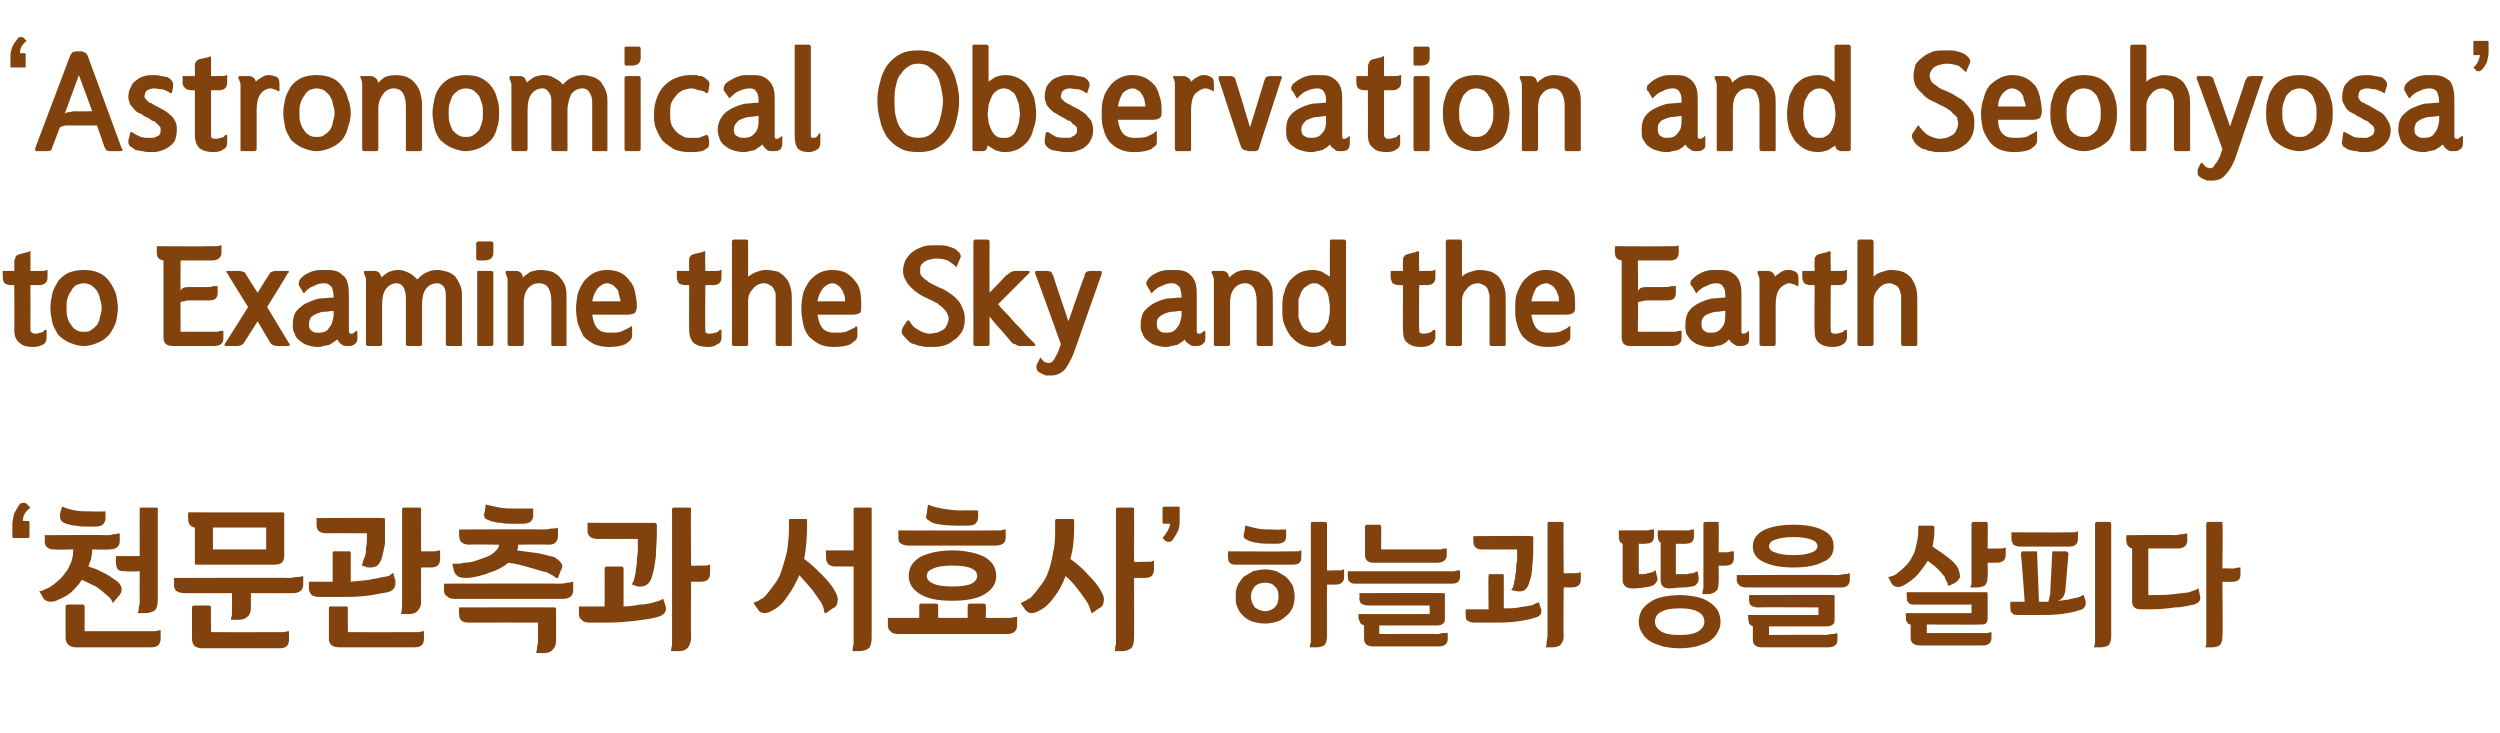
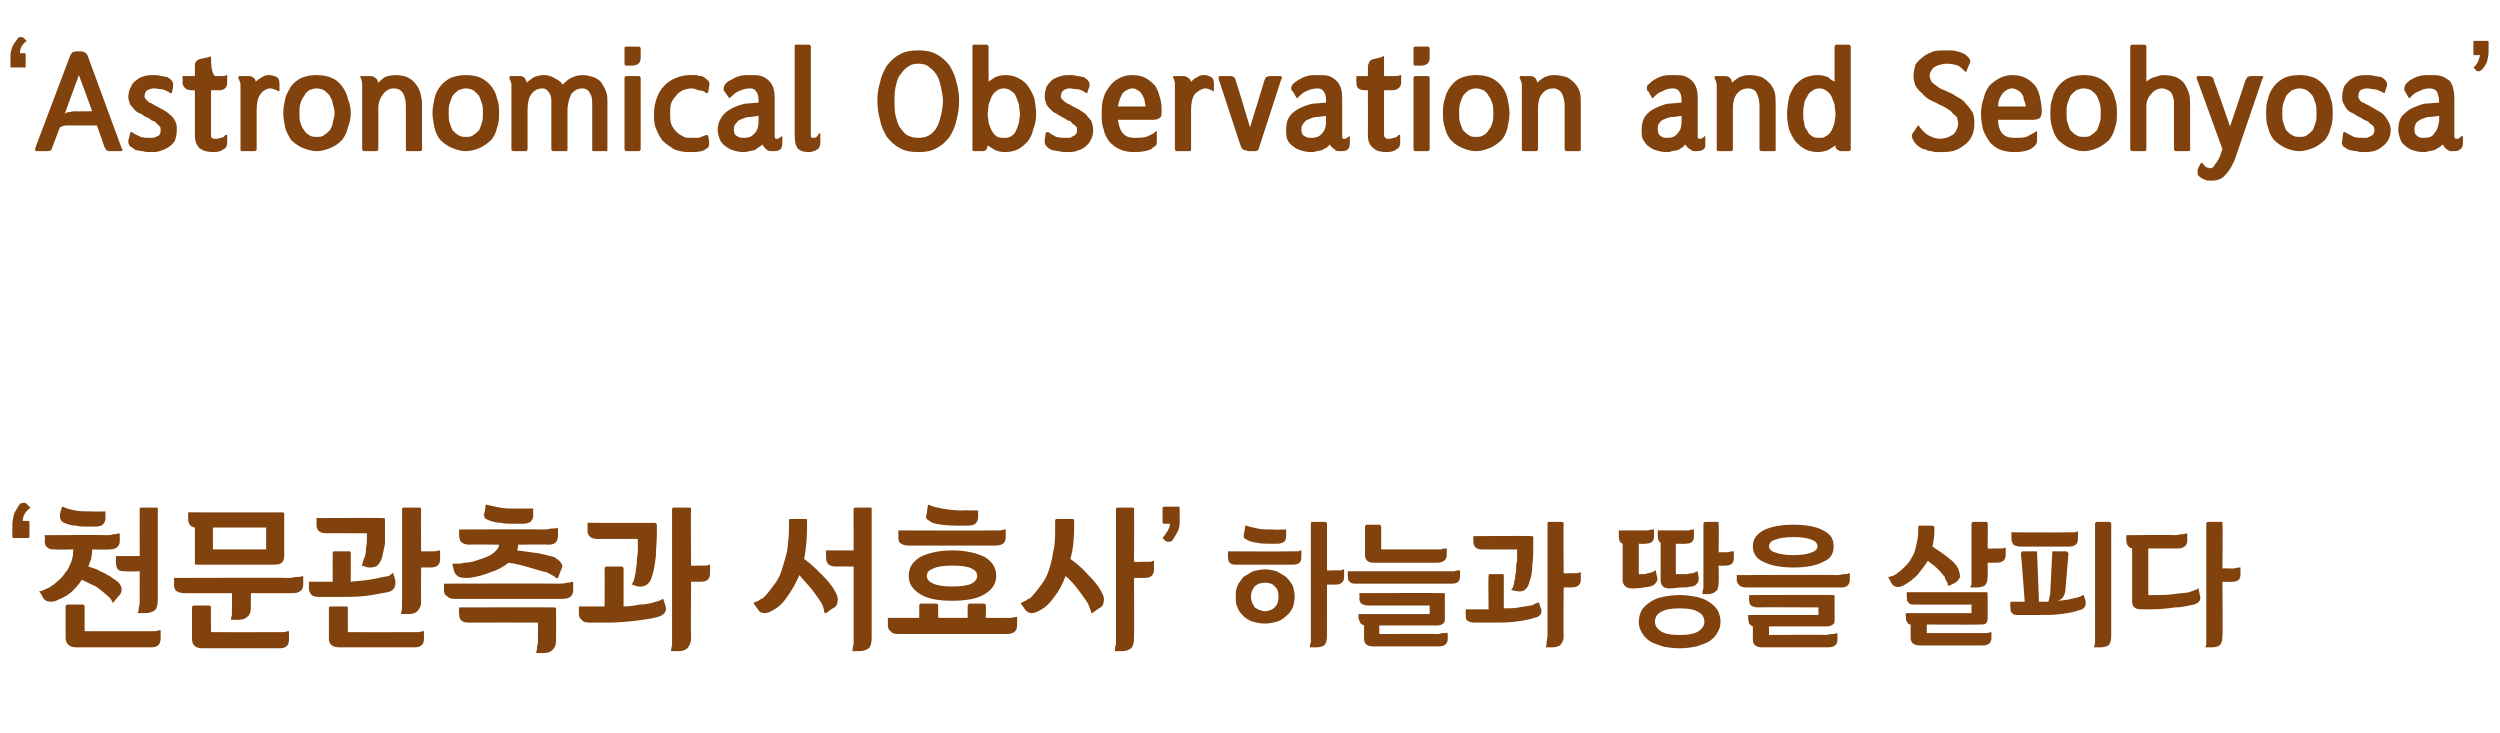
<svg xmlns="http://www.w3.org/2000/svg" version="1.1" width="263px" height="77.1px" viewBox="0 -4 263 77.1" style="top:-4px">
  <desc>Astronomical Observation and Seohyosa to Examine the Sky and the Earth</desc>
  <defs />
  <g id="Polygon33214">
    <path d="M 2.9 50.8 C 3.1 50.8 3.1 50.9 3.1 51 C 3.1 51 3.1 52.4 3.1 52.4 C 3.1 52.5 3.1 52.6 2.9 52.6 C 2.9 52.6 1.5 52.6 1.5 52.6 C 1.3 52.6 1.3 52.5 1.3 52.4 C 1.3 52.4 1.3 51.2 1.3 51.2 C 1.3 50.8 1.4 50.4 1.5 50 C 1.7 49.6 1.9 49.3 2.1 49 C 2.3 48.9 2.4 48.9 2.5 48.9 C 2.6 48.9 2.7 48.9 2.8 49 C 2.8 49 3.2 49.4 3.2 49.4 C 2.7 49.8 2.4 50.2 2.4 50.8 C 2.4 50.8 2.9 50.8 2.9 50.8 Z M 4.7 52.3 C 4.7 52.3 11.12 52.26 11.1 52.3 C 11.4 52.3 11.7 52.3 11.9 52.2 C 12.1 52.2 12.3 52.2 12.5 52.1 C 12.5 52.1 12.6 52.1 12.6 52.2 C 12.6 52.2 12.6 52.9 12.6 52.9 C 12.6 53.5 12.2 53.8 11.5 53.8 C 11.49 53.85 9.7 53.8 9.7 53.8 C 9.7 53.8 9.67 53.98 9.7 54 C 9.7 54.2 9.6 54.5 9.6 54.8 C 9.5 55 9.4 55.3 9.3 55.6 C 9.6 55.7 9.9 55.8 10.2 55.9 C 10.5 56.1 10.8 56.2 11 56.3 C 11.3 56.5 11.6 56.6 11.8 56.8 C 12 56.9 12.2 57.1 12.4 57.2 C 12.7 57.5 12.8 57.8 12.8 58 C 12.8 58.3 12.7 58.5 12.4 58.8 C 12.4 58.8 11.9 59.4 11.9 59.4 C 11.9 59.4 11.8 59.4 11.8 59.3 C 11.7 59 11.5 58.8 11.1 58.5 C 10.9 58.3 10.5 58 10.1 57.7 C 9.6 57.5 9.1 57.2 8.6 57 C 8.3 57.5 7.9 57.9 7.5 58.3 C 7 58.7 6.6 58.9 6.1 59.1 C 5.8 59.3 5.5 59.3 5.3 59.3 C 5 59.3 4.8 59.2 4.6 59 C 4.6 59 4.2 58.3 4.2 58.3 C 4.1 58.3 4.1 58.2 4.2 58.2 C 4.4 58.2 4.7 58 5.2 57.8 C 5.5 57.6 5.8 57.4 6.1 57.1 C 6.4 56.9 6.7 56.5 6.9 56.2 C 7.2 55.9 7.3 55.5 7.5 55.1 C 7.6 54.8 7.7 54.4 7.7 54 C 7.71 54.04 7.7 53.8 7.7 53.8 C 7.7 53.8 5.83 53.85 5.8 53.8 C 5.5 53.8 5.2 53.8 5 53.6 C 4.8 53.5 4.7 53.2 4.7 52.9 C 4.75 52.92 4.7 52.3 4.7 52.3 Z M 12.2 54.5 L 14.7 54.5 C 14.7 54.5 14.68 49.58 14.7 49.6 C 14.7 49.4 14.7 49.4 14.9 49.4 C 14.9 49.4 16.4 49.4 16.4 49.4 C 16.6 49.4 16.6 49.4 16.6 49.6 C 16.6 49.6 16.6 59.1 16.6 59.1 C 16.6 59.6 16.5 60 16.3 60.2 C 16 60.4 15.7 60.5 15.3 60.5 C 15.3 60.5 14.6 60.5 14.6 60.5 C 14.5 60.5 14.5 60.5 14.5 60.4 C 14.6 60.3 14.6 60.1 14.6 59.9 C 14.7 59.6 14.7 59.4 14.7 59 C 14.68 59.05 14.7 56.1 14.7 56.1 C 14.7 56.1 13.26 56.14 13.3 56.1 C 12.9 56.1 12.6 56.1 12.4 55.9 C 12.3 55.8 12.2 55.5 12.2 55.2 C 12.18 55.21 12.2 54.5 12.2 54.5 Z M 6.9 59.8 C 6.9 59.7 7 59.6 7.1 59.6 C 7.1 59.6 8.7 59.6 8.7 59.6 C 8.8 59.6 8.9 59.7 8.9 59.8 C 8.91 59.83 8.9 62.4 8.9 62.4 C 8.9 62.4 15.49 62.41 15.5 62.4 C 15.8 62.4 16.1 62.4 16.3 62.4 C 16.5 62.4 16.7 62.3 16.8 62.3 C 16.9 62.3 16.9 62.3 16.9 62.3 C 16.9 62.3 16.9 63.1 16.9 63.1 C 16.9 63.8 16.6 64.1 15.9 64.1 C 15.9 64.1 8 64.1 8 64.1 C 7.3 64.1 6.9 63.7 6.9 63.1 C 6.9 63.1 6.9 59.8 6.9 59.8 Z M 6.5 49.4 C 6.5 49.3 6.5 49.3 6.6 49.3 C 7 49.5 7.4 49.6 7.9 49.7 C 8.4 49.8 9 49.8 9.7 49.8 C 9.72 49.83 11.1 49.8 11.1 49.8 C 11.1 49.8 11.08 50.47 11.1 50.5 C 11.1 50.8 11 51 10.8 51.2 C 10.7 51.3 10.4 51.4 10 51.4 C 10 51.4 9.4 51.4 9.4 51.4 C 8.8 51.4 8.4 51.4 8 51.3 C 7.6 51.3 7.3 51.2 7 51.1 C 6.7 51 6.5 50.9 6.4 50.7 C 6.3 50.5 6.3 50.3 6.3 50.1 C 6.3 50.1 6.5 49.4 6.5 49.4 Z M 19.8 49.9 C 19.8 49.9 29.73 49.91 29.7 49.9 C 29.9 49.9 29.9 50 29.9 50.1 C 29.9 50.1 29.9 54.5 29.9 54.5 C 29.9 55.1 29.6 55.4 28.9 55.4 C 28.9 55.4 20.7 55.4 20.7 55.4 C 20.6 55.4 20.5 55.4 20.5 55.3 C 20.5 55.3 20.5 51.5 20.5 51.5 C 20 51.4 19.8 51.1 19.8 50.6 C 19.77 50.58 19.8 49.9 19.8 49.9 Z M 18.3 56.8 C 18.3 56.8 30.43 56.76 30.4 56.8 C 30.7 56.8 31 56.7 31.2 56.7 C 31.5 56.7 31.6 56.7 31.8 56.6 C 31.8 56.6 31.9 56.6 31.9 56.7 C 31.9 56.7 31.9 57.5 31.9 57.5 C 31.9 58.1 31.5 58.4 30.8 58.4 C 30.81 58.42 26.4 58.4 26.4 58.4 C 26.4 58.4 26.37 59.83 26.4 59.8 C 26.4 60.3 26.3 60.7 26 60.9 C 25.8 61.1 25.5 61.2 25.1 61.2 C 25.1 61.2 24.3 61.2 24.3 61.2 C 24.3 61.2 24.3 61.2 24.3 61.1 C 24.3 61 24.4 60.8 24.4 60.6 C 24.4 60.3 24.4 60.1 24.4 59.7 C 24.43 59.74 24.4 58.4 24.4 58.4 C 24.4 58.4 19.41 58.42 19.4 58.4 C 19 58.4 18.8 58.3 18.6 58.2 C 18.4 58.1 18.3 57.8 18.3 57.5 C 18.33 57.5 18.3 56.8 18.3 56.8 Z M 20.2 59.9 C 20.2 59.8 20.3 59.7 20.4 59.7 C 20.4 59.7 22 59.7 22 59.7 C 22.1 59.7 22.2 59.8 22.2 59.9 C 22.17 59.9 22.2 62.5 22.2 62.5 C 22.2 62.5 28.99 62.52 29 62.5 C 29.3 62.5 29.6 62.5 29.8 62.5 C 30 62.5 30.2 62.4 30.3 62.4 C 30.4 62.4 30.4 62.4 30.4 62.4 C 30.4 62.4 30.4 63.3 30.4 63.3 C 30.4 63.9 30.1 64.2 29.4 64.2 C 29.4 64.2 21.3 64.2 21.3 64.2 C 20.6 64.2 20.2 63.9 20.2 63.2 C 20.2 63.2 20.2 59.9 20.2 59.9 Z M 28 53.8 L 28 51.5 L 22.4 51.5 L 22.4 53.8 L 28 53.8 Z M 42.3 49.6 C 42.3 49.4 42.4 49.4 42.5 49.4 C 42.5 49.4 44.1 49.4 44.1 49.4 C 44.2 49.4 44.3 49.4 44.3 49.6 C 44.27 49.58 44.3 54 44.3 54 C 44.3 54 44.9 54.02 44.9 54 C 45.2 54 45.5 54 45.7 54 C 45.9 54 46.1 53.9 46.2 53.9 C 46.3 53.9 46.3 53.9 46.3 53.9 C 46.3 53.9 46.3 54.8 46.3 54.8 C 46.3 55.4 46 55.7 45.3 55.7 C 45.27 55.69 44.3 55.7 44.3 55.7 C 44.3 55.7 44.27 59.26 44.3 59.3 C 44.3 59.8 44.1 60.1 43.9 60.3 C 43.7 60.5 43.4 60.6 43 60.6 C 43 60.6 42.2 60.6 42.2 60.6 C 42.2 60.6 42.2 60.6 42.2 60.5 C 42.3 60.2 42.3 59.8 42.3 59.1 C 42.3 59.1 42.3 49.6 42.3 49.6 Z M 34.6 60 C 34.6 59.8 34.7 59.8 34.8 59.8 C 34.8 59.8 36.4 59.8 36.4 59.8 C 36.5 59.8 36.6 59.8 36.6 60 C 36.57 59.98 36.6 62.5 36.6 62.5 C 36.6 62.5 43.19 62.52 43.2 62.5 C 43.5 62.5 43.8 62.5 44 62.5 C 44.2 62.5 44.4 62.4 44.5 62.4 C 44.6 62.4 44.6 62.4 44.6 62.4 C 44.6 62.4 44.6 63.2 44.6 63.2 C 44.6 63.8 44.3 64.1 43.6 64.1 C 43.6 64.1 35.7 64.1 35.7 64.1 C 35 64.1 34.6 63.8 34.6 63.2 C 34.6 63.2 34.6 60 34.6 60 Z M 32.5 57.2 L 35 57.2 C 35 57.2 34.99 54.15 35 54.2 C 35 54 35.1 54 35.2 54 C 35.2 54 36.7 54 36.7 54 C 36.8 54 36.9 54 36.9 54.2 C 36.9 54.2 36.9 57.2 36.9 57.2 C 37.6 57.1 38.2 57.1 38.8 57 C 39.4 56.9 39.9 56.8 40.3 56.7 C 40.5 56.7 40.7 56.6 40.9 56.6 C 41 56.5 41.2 56.4 41.3 56.3 C 41.4 56.3 41.4 56.3 41.4 56.4 C 41.4 56.4 41.6 57.1 41.6 57.1 C 41.6 57.4 41.6 57.6 41.5 57.8 C 41.4 58 41.2 58.2 40.8 58.3 C 40.1 58.4 39.3 58.6 38.4 58.7 C 37.5 58.8 36.5 58.8 35.5 58.8 C 35.5 58.8 33.6 58.8 33.6 58.8 C 33.2 58.8 32.9 58.7 32.8 58.6 C 32.6 58.4 32.5 58.2 32.5 57.9 C 32.51 57.88 32.5 57.2 32.5 57.2 Z M 33.3 50.5 C 33.3 50.5 40.33 50.47 40.3 50.5 C 40.5 50.5 40.5 50.5 40.5 50.7 C 40.5 50.7 40.5 51.6 40.5 51.6 C 40.5 52.2 40.5 52.7 40.5 53.2 C 40.4 53.7 40.3 54.2 40.2 54.6 C 40.1 55 39.9 55.3 39.7 55.5 C 39.4 55.7 39.1 55.7 38.7 55.7 C 38.7 55.7 38.1 55.5 38.1 55.5 C 38 55.5 38 55.5 38.1 55.4 C 38.1 55.3 38.2 55.2 38.2 55 C 38.3 54.8 38.3 54.7 38.4 54.5 C 38.5 54.2 38.5 53.9 38.5 53.6 C 38.6 53.3 38.6 52.9 38.6 52.6 C 38.58 52.57 38.6 52.1 38.6 52.1 C 38.6 52.1 34.36 52.09 34.4 52.1 C 33.6 52.1 33.3 51.8 33.3 51.2 C 33.29 51.16 33.3 50.5 33.3 50.5 Z M 48.3 51.7 C 48.3 51.7 57.3 51.66 57.3 51.7 C 57.6 51.7 57.9 51.6 58.1 51.6 C 58.3 51.6 58.5 51.6 58.7 51.5 C 58.7 51.5 58.7 51.5 58.7 51.6 C 58.7 51.6 58.7 52.3 58.7 52.3 C 58.7 53 58.4 53.3 57.7 53.3 C 57.68 53.26 54.5 53.3 54.5 53.3 C 54.5 53.3 54.51 53.27 54.5 53.3 C 54.5 53.5 54.5 53.7 54.4 53.9 C 55.2 54 55.9 54.1 56.6 54.2 C 57.2 54.3 57.8 54.5 58.3 54.6 C 58.6 54.8 58.9 55 59 55.2 C 59.2 55.4 59.2 55.7 59 56 C 59 56 58.7 56.8 58.7 56.8 C 58.7 56.8 58.6 56.8 58.6 56.8 C 58.6 56.9 58.6 56.8 58.5 56.8 C 58.3 56.6 57.9 56.4 57.5 56.2 C 57 56.1 56.4 55.9 55.7 55.7 C 55 55.5 54.3 55.3 53.5 55.2 C 53 55.6 52.3 56 51.6 56.2 C 50.9 56.5 50.1 56.7 49.3 56.8 C 48.9 56.8 48.6 56.8 48.3 56.7 C 48.1 56.6 47.9 56.4 47.8 56.2 C 47.8 56.2 47.6 55.4 47.6 55.4 C 47.6 55.3 47.6 55.3 47.7 55.3 C 47.8 55.3 48 55.3 48.1 55.3 C 48.3 55.3 48.5 55.3 48.8 55.2 C 49.3 55.2 49.8 55.1 50.3 54.9 C 50.7 54.8 51.1 54.6 51.4 54.5 C 51.8 54.3 52 54.1 52.2 53.9 C 52.4 53.7 52.5 53.5 52.5 53.3 C 52.52 53.34 52.5 53.3 52.5 53.3 C 52.5 53.3 49.37 53.26 49.4 53.3 C 49 53.3 48.7 53.2 48.5 53 C 48.4 52.9 48.3 52.6 48.3 52.3 C 48.29 52.33 48.3 51.7 48.3 51.7 Z M 48.3 59.9 C 48.3 59.9 58.31 59.88 58.3 59.9 C 58.4 59.9 58.5 59.9 58.5 60.1 C 58.5 60.1 58.5 63.3 58.5 63.3 C 58.5 63.8 58.4 64.1 58.1 64.4 C 57.9 64.6 57.6 64.7 57.2 64.7 C 57.2 64.7 56.5 64.7 56.5 64.7 C 56.4 64.7 56.4 64.6 56.4 64.6 C 56.5 64.4 56.5 64.2 56.5 64 C 56.6 63.8 56.6 63.5 56.6 63.2 C 56.57 63.19 56.6 61.5 56.6 61.5 C 56.6 61.5 49.34 61.48 49.3 61.5 C 48.6 61.5 48.3 61.2 48.3 60.6 C 48.27 60.55 48.3 59.9 48.3 59.9 Z M 46.7 57.4 C 46.7 57.4 58.82 57.37 58.8 57.4 C 59.1 57.4 59.4 57.4 59.6 57.3 C 59.8 57.3 60 57.3 60.2 57.2 C 60.2 57.2 60.3 57.2 60.3 57.3 C 60.3 57.3 60.3 58.1 60.3 58.1 C 60.3 58.7 59.9 59 59.2 59 C 59.2 59 47.8 59 47.8 59 C 47.4 59 47.2 58.9 47 58.7 C 46.8 58.6 46.7 58.4 46.7 58 C 46.72 58.04 46.7 57.4 46.7 57.4 Z M 51.1 49.1 C 51.1 49.1 51.1 49 51.2 49.1 C 51.6 49.2 52.1 49.3 52.6 49.4 C 53.1 49.5 53.7 49.5 54.4 49.5 C 54.37 49.5 56.1 49.5 56.1 49.5 C 56.1 49.5 56.06 50.15 56.1 50.2 C 56.1 50.5 56 50.7 55.8 50.9 C 55.6 51 55.4 51.1 55 51.1 C 55 51.1 54.1 51.1 54.1 51.1 C 53.5 51.1 53.1 51.1 52.7 51 C 52.3 51 51.9 50.9 51.6 50.8 C 51.3 50.7 51.1 50.6 51 50.5 C 50.9 50.3 50.9 50.1 51 49.8 C 51 49.8 51.1 49.1 51.1 49.1 Z M 70.7 49.6 C 70.7 49.4 70.8 49.4 70.9 49.4 C 70.9 49.4 72.5 49.4 72.5 49.4 C 72.6 49.4 72.7 49.4 72.7 49.6 C 72.66 49.58 72.7 55.5 72.7 55.5 C 72.7 55.5 73.29 55.54 73.3 55.5 C 73.6 55.5 73.9 55.5 74.1 55.5 C 74.3 55.5 74.5 55.5 74.6 55.4 C 74.7 55.4 74.7 55.4 74.7 55.4 C 74.7 55.4 74.7 56.3 74.7 56.3 C 74.7 56.9 74.4 57.2 73.7 57.2 C 73.66 57.21 72.7 57.2 72.7 57.2 C 72.7 57.2 72.66 63.1 72.7 63.1 C 72.7 63.6 72.5 64 72.3 64.2 C 72.1 64.4 71.8 64.5 71.4 64.5 C 71.4 64.5 70.6 64.5 70.6 64.5 C 70.6 64.5 70.6 64.4 70.6 64.4 C 70.6 64.2 70.7 64 70.7 63.8 C 70.7 63.6 70.7 63.3 70.7 63 C 70.7 63 70.7 49.6 70.7 49.6 Z M 60.9 59.8 L 63.6 59.8 C 63.6 59.8 63.63 55.83 63.6 55.8 C 63.6 55.7 63.7 55.6 63.8 55.6 C 63.8 55.6 65.4 55.6 65.4 55.6 C 65.5 55.6 65.6 55.7 65.6 55.8 C 65.6 55.8 65.6 59.8 65.6 59.8 C 66.2 59.8 66.8 59.7 67.3 59.6 C 67.8 59.6 68.3 59.5 68.7 59.4 C 68.9 59.3 69.1 59.3 69.3 59.2 C 69.4 59.2 69.6 59.1 69.7 59 C 69.7 59 69.8 59 69.8 59.1 C 69.8 59.1 70 59.7 70 59.7 C 70.2 60.3 69.9 60.7 69.2 60.9 C 68.5 61.1 67.7 61.2 66.9 61.3 C 66 61.4 65 61.5 63.9 61.5 C 63.9 61.5 62 61.5 62 61.5 C 61.6 61.5 61.3 61.4 61.2 61.2 C 61 61.1 60.9 60.9 60.9 60.5 C 60.9 60.54 60.9 59.8 60.9 59.8 Z M 61.8 51 C 61.8 51 68.85 51.02 68.8 51 C 69 51 69.1 51.1 69.1 51.2 C 69.1 51.2 69.1 52.2 69.1 52.2 C 69.1 53 69 53.8 69 54.5 C 68.9 55.3 68.8 56 68.6 56.6 C 68.4 57.4 67.9 57.8 67.1 57.7 C 67.1 57.7 66.5 57.5 66.5 57.5 C 66.5 57.5 66.5 57.5 66.5 57.4 C 66.6 57.3 66.6 57.2 66.7 57 C 66.7 56.8 66.8 56.7 66.8 56.5 C 66.9 56.3 66.9 56 66.9 55.8 C 67 55.5 67 55.2 67 54.9 C 67 54.6 67.1 54.3 67.1 54 C 67.1 53.7 67.1 53.4 67.1 53.1 C 67.09 53.13 67.1 52.7 67.1 52.7 C 67.1 52.7 62.91 52.68 62.9 52.7 C 62.2 52.7 61.8 52.4 61.8 51.8 C 61.84 51.75 61.8 51 61.8 51 Z M 86.9 53.9 L 89.8 53.9 C 89.8 53.9 89.79 49.58 89.8 49.6 C 89.8 49.4 89.9 49.4 90 49.4 C 90 49.4 91.5 49.4 91.5 49.4 C 91.7 49.4 91.7 49.4 91.7 49.6 C 91.7 49.6 91.7 63.1 91.7 63.1 C 91.7 63.6 91.6 64 91.4 64.2 C 91.1 64.4 90.8 64.5 90.4 64.5 C 90.4 64.5 89.7 64.5 89.7 64.5 C 89.7 64.5 89.6 64.4 89.7 64.4 C 89.7 64.2 89.7 64 89.8 63.8 C 89.8 63.6 89.8 63.3 89.8 63 C 89.79 63 89.8 55.6 89.8 55.6 C 89.8 55.6 87.96 55.58 88 55.6 C 87.2 55.6 86.9 55.3 86.9 54.6 C 86.89 54.65 86.9 53.9 86.9 53.9 Z M 83 50.8 C 83 50.6 83 50.6 83.2 50.6 C 83.2 50.6 84.7 50.6 84.7 50.6 C 84.9 50.6 84.9 50.6 84.9 50.8 C 84.9 50.8 84.9 51.5 84.9 51.5 C 84.9 52.6 84.8 53.7 84.6 54.8 C 85.3 55.3 85.9 55.9 86.5 56.5 C 87.1 57.1 87.6 57.7 87.9 58.3 C 88.1 58.7 88.2 59 88.1 59.3 C 88.1 59.6 87.9 59.9 87.6 60 C 87.6 60 86.9 60.5 86.9 60.5 C 86.8 60.5 86.8 60.5 86.7 60.4 C 86.7 60.1 86.6 59.8 86.4 59.4 C 86.1 59 85.8 58.5 85.4 58 C 85 57.5 84.5 57 84.1 56.5 C 83.7 57.4 83.3 58.1 82.8 58.8 C 82.4 59.4 81.9 59.9 81.3 60.2 C 81 60.4 80.7 60.5 80.4 60.5 C 80.2 60.5 79.9 60.4 79.8 60.2 C 79.8 60.2 79.3 59.5 79.3 59.5 C 79.3 59.4 79.3 59.4 79.3 59.4 C 79.5 59.3 79.6 59.3 79.8 59.2 C 79.9 59.1 80.1 59 80.3 58.9 C 80.7 58.5 81 58.1 81.3 57.7 C 81.7 57.2 82 56.7 82.2 56.1 C 82.4 55.5 82.6 54.8 82.8 54 C 82.9 53.3 83 52.4 83 51.5 C 83 51.5 83 50.8 83 50.8 Z M 100.2 53.9 C 101.6 53.9 102.8 54.2 103.6 54.6 C 104.4 55.1 104.8 55.7 104.8 56.6 C 104.8 57.4 104.4 58 103.6 58.5 C 102.8 59 101.6 59.2 100.2 59.2 C 98.7 59.2 97.6 59 96.8 58.5 C 96 58 95.6 57.4 95.6 56.6 C 95.6 55.7 96 55.1 96.8 54.6 C 97.6 54.2 98.7 53.9 100.2 53.9 Z M 93.4 61 L 96.7 61 C 96.7 61 96.72 59.69 96.7 59.7 C 96.7 59.6 96.8 59.5 96.9 59.5 C 96.9 59.5 98.5 59.5 98.5 59.5 C 98.6 59.5 98.7 59.6 98.7 59.7 C 98.68 59.69 98.7 61 98.7 61 L 101.8 61 C 101.8 61 101.79 59.69 101.8 59.7 C 101.8 59.6 101.9 59.5 102 59.5 C 102 59.5 103.5 59.5 103.5 59.5 C 103.7 59.5 103.7 59.6 103.7 59.7 C 103.75 59.69 103.7 61 103.7 61 C 103.7 61 105.52 61.02 105.5 61 C 105.8 61 106.1 61 106.3 61 C 106.5 61 106.7 60.9 106.9 60.9 C 106.9 60.9 107 60.9 107 60.9 C 107 60.9 107 61.8 107 61.8 C 107 62.4 106.6 62.7 105.9 62.7 C 105.9 62.7 94.5 62.7 94.5 62.7 C 94.1 62.7 93.8 62.6 93.7 62.4 C 93.5 62.3 93.4 62.1 93.4 61.7 C 93.41 61.74 93.4 61 93.4 61 Z M 94.5 51.8 C 94.5 51.8 104.36 51.83 104.4 51.8 C 104.7 51.8 104.9 51.8 105.2 51.8 C 105.4 51.8 105.6 51.7 105.7 51.7 C 105.8 51.7 105.8 51.7 105.8 51.7 C 105.8 51.7 105.8 52.5 105.8 52.5 C 105.8 52.8 105.7 53.1 105.5 53.2 C 105.4 53.3 105.1 53.4 104.7 53.4 C 104.7 53.4 95.6 53.4 95.6 53.4 C 95.2 53.4 95 53.3 94.8 53.2 C 94.6 53.1 94.5 52.9 94.5 52.5 C 94.53 52.54 94.5 51.8 94.5 51.8 Z M 100.2 55.5 C 99.3 55.5 98.6 55.6 98.2 55.8 C 97.7 56 97.5 56.2 97.5 56.6 C 97.5 56.9 97.7 57.2 98.2 57.4 C 98.6 57.6 99.3 57.7 100.2 57.7 C 101.1 57.7 101.8 57.6 102.2 57.4 C 102.6 57.2 102.8 56.9 102.8 56.6 C 102.8 56.2 102.6 56 102.2 55.8 C 101.8 55.6 101.1 55.5 100.2 55.5 Z M 97.6 49.2 C 97.6 49.1 97.6 49.1 97.7 49.1 C 98.1 49.3 98.6 49.4 99.1 49.5 C 99.7 49.6 100.4 49.7 101.1 49.7 C 101.14 49.67 102.9 49.7 102.9 49.7 C 102.9 49.7 102.88 50.38 102.9 50.4 C 102.9 50.7 102.8 50.9 102.6 51.1 C 102.5 51.2 102.2 51.3 101.8 51.3 C 101.8 51.3 100.8 51.3 100.8 51.3 C 99.6 51.3 98.7 51.2 98.1 51 C 97.8 50.8 97.6 50.7 97.5 50.6 C 97.4 50.5 97.4 50.3 97.5 50 C 97.5 50 97.6 49.2 97.6 49.2 Z M 117.4 49.6 C 117.4 49.4 117.5 49.4 117.6 49.4 C 117.6 49.4 119.1 49.4 119.1 49.4 C 119.3 49.4 119.3 49.4 119.3 49.6 C 119.33 49.58 119.3 55.1 119.3 55.1 C 119.3 55.1 119.99 55.14 120 55.1 C 120.3 55.1 120.6 55.1 120.8 55.1 C 121 55.1 121.2 55.1 121.3 55 C 121.4 55 121.4 55 121.4 55 C 121.4 55 121.4 55.9 121.4 55.9 C 121.4 56.5 121.1 56.8 120.4 56.8 C 120.36 56.81 119.3 56.8 119.3 56.8 C 119.3 56.8 119.33 63.1 119.3 63.1 C 119.3 63.6 119.2 64 119 64.2 C 118.7 64.4 118.4 64.5 118.1 64.5 C 118.1 64.5 117.3 64.5 117.3 64.5 C 117.3 64.5 117.3 64.4 117.3 64.4 C 117.3 64.2 117.3 64 117.4 63.8 C 117.4 63.6 117.4 63.3 117.4 63 C 117.4 63 117.4 49.6 117.4 49.6 Z M 111 50.8 C 111 50.6 111.1 50.6 111.2 50.6 C 111.2 50.6 112.8 50.6 112.8 50.6 C 112.9 50.6 113 50.6 113 50.8 C 113 50.8 113 51.5 113 51.5 C 113 52.6 112.9 53.8 112.6 54.8 C 113.3 55.3 114 55.9 114.5 56.5 C 115.1 57.1 115.6 57.7 115.9 58.3 C 116.1 58.7 116.2 59 116.1 59.3 C 116.1 59.6 115.9 59.9 115.6 60 C 115.6 60 114.9 60.5 114.9 60.5 C 114.8 60.5 114.8 60.5 114.8 60.4 C 114.7 60.1 114.6 59.8 114.4 59.4 C 114.1 59 113.8 58.5 113.4 58 C 113 57.5 112.6 57 112.1 56.6 C 111.8 57.4 111.4 58.2 110.9 58.8 C 110.5 59.4 110 59.9 109.4 60.2 C 109.1 60.4 108.8 60.5 108.5 60.5 C 108.3 60.5 108.1 60.4 107.9 60.2 C 107.9 60.2 107.4 59.5 107.4 59.5 C 107.4 59.4 107.4 59.4 107.5 59.4 C 107.6 59.3 107.7 59.3 107.9 59.2 C 108 59.1 108.2 59 108.4 58.9 C 108.8 58.5 109.1 58.1 109.4 57.7 C 109.8 57.2 110.1 56.7 110.3 56.1 C 110.5 55.5 110.7 54.8 110.8 54 C 111 53.3 111 52.4 111 51.5 C 111 51.5 111 50.8 111 50.8 Z M 122.5 51.1 C 122.3 51.1 122.3 51 122.3 50.9 C 122.3 50.9 122.3 49.5 122.3 49.5 C 122.3 49.4 122.3 49.3 122.5 49.3 C 122.5 49.3 124 49.3 124 49.3 C 124.1 49.3 124.1 49.4 124.1 49.5 C 124.1 49.5 124.1 50.7 124.1 50.7 C 124.1 51.1 124.1 51.5 123.9 51.9 C 123.7 52.3 123.5 52.6 123.3 52.9 C 123.1 53 123 53 122.9 53 C 122.8 53 122.7 53 122.6 52.9 C 122.6 52.9 122.3 52.6 122.3 52.6 C 122.7 52.1 123 51.7 123.1 51.1 C 123.1 51.1 122.5 51.1 122.5 51.1 Z M 133.1 55.9 C 133.5 55.9 134 56 134.3 56.1 C 134.7 56.3 135 56.5 135.3 56.7 C 135.6 57 135.8 57.3 136 57.6 C 136.1 58 136.2 58.3 136.2 58.8 C 136.2 59.2 136.1 59.6 136 59.9 C 135.8 60.3 135.6 60.6 135.3 60.8 C 135 61.1 134.7 61.3 134.3 61.4 C 134 61.5 133.5 61.6 133.1 61.6 C 132.6 61.6 132.2 61.5 131.8 61.4 C 131.5 61.3 131.1 61.1 130.8 60.8 C 130.6 60.6 130.3 60.3 130.2 59.9 C 130 59.6 130 59.2 130 58.8 C 130 58.3 130 58 130.2 57.6 C 130.3 57.3 130.6 57 130.8 56.7 C 131.1 56.5 131.5 56.3 131.8 56.1 C 132.2 56 132.6 55.9 133.1 55.9 Z M 137.9 51.1 C 137.9 51 137.9 50.9 138.1 50.9 C 138.1 50.9 139.4 50.9 139.4 50.9 C 139.5 50.9 139.6 51 139.6 51.1 C 139.59 51.1 139.6 56 139.6 56 C 139.6 56 140.16 56.05 140.2 56 C 140.4 56 140.7 56 140.9 56 C 141.1 56 141.2 56 141.3 55.9 C 141.4 55.9 141.4 55.9 141.4 56 C 141.4 56 141.4 56.7 141.4 56.7 C 141.4 57.2 141.1 57.5 140.5 57.5 C 140.49 57.5 139.6 57.5 139.6 57.5 C 139.6 57.5 139.59 62.93 139.6 62.9 C 139.6 63.4 139.5 63.7 139.3 63.9 C 139.1 64 138.8 64.1 138.5 64.1 C 138.5 64.1 137.8 64.1 137.8 64.1 C 137.8 64.1 137.8 64.1 137.8 64.1 C 137.8 63.9 137.8 63.8 137.9 63.6 C 137.9 63.4 137.9 63.1 137.9 62.9 C 137.9 62.9 137.9 51.1 137.9 51.1 Z M 129.2 54 C 129.2 54 135.66 54.03 135.7 54 C 135.9 54 136.2 54 136.4 54 C 136.6 54 136.7 54 136.8 53.9 C 136.9 53.9 136.9 53.9 136.9 53.9 C 136.9 53.9 136.9 54.6 136.9 54.6 C 136.9 55.2 136.6 55.4 136 55.4 C 136 55.4 130.1 55.4 130.1 55.4 C 129.8 55.4 129.5 55.4 129.4 55.2 C 129.2 55.1 129.2 54.9 129.2 54.6 C 129.16 54.63 129.2 54 129.2 54 Z M 133.1 57.3 C 132.7 57.3 132.3 57.4 132 57.7 C 131.8 57.9 131.6 58.3 131.6 58.8 C 131.6 59.2 131.8 59.6 132 59.9 C 132.3 60.1 132.7 60.3 133.1 60.3 C 133.5 60.3 133.9 60.1 134.1 59.9 C 134.4 59.6 134.5 59.2 134.5 58.8 C 134.5 58.3 134.4 57.9 134.1 57.7 C 133.9 57.4 133.5 57.3 133.1 57.3 Z M 131 51.3 C 131 51.3 131 51.3 131.1 51.3 C 131.4 51.4 131.8 51.5 132.3 51.6 C 132.7 51.7 133.3 51.7 133.9 51.7 C 133.95 51.75 135.3 51.7 135.3 51.7 C 135.3 51.7 135.29 52.39 135.3 52.4 C 135.3 52.7 135.2 52.9 135.1 53 C 134.9 53.1 134.7 53.2 134.4 53.2 C 134.4 53.2 133.7 53.2 133.7 53.2 C 133.1 53.2 132.6 53.2 132.3 53.1 C 132 53.1 131.7 53 131.4 52.9 C 131.2 52.8 131 52.7 130.9 52.6 C 130.8 52.5 130.8 52.3 130.9 52 C 130.9 52 131 51.3 131 51.3 Z M 143 58.4 C 143 58.4 151.87 58.36 151.9 58.4 C 152 58.4 152 58.4 152 58.5 C 152 58.5 152 61 152 61 C 152 61.3 152 61.5 151.8 61.6 C 151.7 61.7 151.5 61.8 151.2 61.8 C 151.17 61.79 145.1 61.8 145.1 61.8 L 145.1 62.7 C 145.1 62.7 151.03 62.67 151 62.7 C 151.3 62.7 151.5 62.7 151.7 62.6 C 151.9 62.6 152.1 62.6 152.2 62.6 C 152.3 62.5 152.3 62.6 152.3 62.6 C 152.3 62.6 152.3 63.2 152.3 63.2 C 152.3 63.7 152 64 151.4 64 C 151.4 64 144.4 64 144.4 64 C 143.8 64 143.5 63.7 143.5 63.2 C 143.5 63.2 143.5 61.8 143.5 61.8 C 143.3 61.7 143.1 61.6 143.1 61.5 C 143 61.3 142.9 61.1 142.9 60.9 C 142.95 60.88 142.9 60.6 142.9 60.6 L 150.4 60.6 L 150.4 59.7 C 150.4 59.7 143.92 59.69 143.9 59.7 C 143.6 59.7 143.4 59.6 143.2 59.5 C 143.1 59.4 143 59.2 143 58.9 C 143.05 58.92 143 58.4 143 58.4 Z M 143.6 51.4 C 143.6 51.3 143.7 51.2 143.8 51.2 C 143.8 51.2 145.1 51.2 145.1 51.2 C 145.2 51.2 145.3 51.3 145.3 51.4 C 145.31 51.38 145.3 53.8 145.3 53.8 C 145.3 53.8 150.89 53.79 150.9 53.8 C 151.2 53.8 151.4 53.8 151.6 53.8 C 151.8 53.7 151.9 53.7 152.1 53.7 C 152.1 53.7 152.2 53.7 152.2 53.7 C 152.2 53.7 152.2 54.4 152.2 54.4 C 152.2 54.9 151.8 55.2 151.2 55.2 C 151.2 55.2 144.5 55.2 144.5 55.2 C 143.9 55.2 143.6 54.9 143.6 54.4 C 143.6 54.4 143.6 51.4 143.6 51.4 Z M 141.8 56.1 C 141.8 56.1 152.35 56.09 152.3 56.1 C 152.6 56.1 152.9 56.1 153 56.1 C 153.2 56 153.4 56 153.5 56 C 153.6 56 153.6 56 153.6 56 C 153.6 56 153.6 56.6 153.6 56.6 C 153.6 57.2 153.3 57.4 152.7 57.4 C 152.7 57.4 142.7 57.4 142.7 57.4 C 142.4 57.4 142.1 57.4 142 57.2 C 141.8 57.1 141.8 56.9 141.8 56.6 C 141.76 56.62 141.8 56.1 141.8 56.1 Z M 162.8 51.1 C 162.8 51 162.8 50.9 162.9 50.9 C 162.9 50.9 164.3 50.9 164.3 50.9 C 164.4 50.9 164.5 51 164.5 51.1 C 164.45 51.1 164.5 56.3 164.5 56.3 C 164.5 56.3 165 56.33 165 56.3 C 165.3 56.3 165.5 56.3 165.7 56.3 C 165.9 56.3 166.1 56.3 166.2 56.2 C 166.2 56.2 166.3 56.2 166.3 56.2 C 166.3 56.2 166.3 57 166.3 57 C 166.3 57.5 166 57.8 165.3 57.8 C 165.33 57.78 164.5 57.8 164.5 57.8 C 164.5 57.8 164.45 62.93 164.5 62.9 C 164.5 63.4 164.3 63.7 164.1 63.9 C 163.9 64 163.7 64.1 163.3 64.1 C 163.3 64.1 162.7 64.1 162.7 64.1 C 162.6 64.1 162.6 64.1 162.6 64.1 C 162.7 63.9 162.7 63.8 162.7 63.6 C 162.7 63.4 162.8 63.1 162.8 62.9 C 162.8 62.9 162.8 51.1 162.8 51.1 Z M 154.2 60.1 L 156.6 60.1 C 156.6 60.1 156.55 56.58 156.6 56.6 C 156.6 56.5 156.6 56.4 156.7 56.4 C 156.7 56.4 158.1 56.4 158.1 56.4 C 158.2 56.4 158.2 56.5 158.2 56.6 C 158.2 56.6 158.2 60 158.2 60 C 158.8 60 159.3 60 159.8 59.9 C 160.2 59.8 160.6 59.8 161 59.7 C 161.2 59.7 161.3 59.6 161.5 59.5 C 161.6 59.5 161.7 59.4 161.8 59.4 C 161.9 59.3 161.9 59.4 161.9 59.4 C 161.9 59.4 162.1 60 162.1 60 C 162.3 60.5 162 60.9 161.4 61 C 160.8 61.2 160.2 61.3 159.4 61.4 C 158.6 61.5 157.8 61.5 156.8 61.5 C 156.8 61.5 155.1 61.5 155.1 61.5 C 154.8 61.5 154.5 61.4 154.4 61.3 C 154.2 61.2 154.2 61 154.2 60.7 C 154.16 60.69 154.2 60.1 154.2 60.1 Z M 155 52.4 C 155 52.4 161.12 52.36 161.1 52.4 C 161.2 52.4 161.3 52.4 161.3 52.5 C 161.3 52.5 161.3 53.4 161.3 53.4 C 161.3 54.1 161.3 54.8 161.2 55.4 C 161.2 56.1 161.1 56.7 160.9 57.2 C 160.7 58 160.3 58.3 159.6 58.2 C 159.6 58.2 159.1 58.1 159.1 58.1 C 159 58.1 159 58 159 58 C 159.1 57.9 159.2 57.8 159.2 57.6 C 159.3 57.5 159.3 57.3 159.3 57.1 C 159.4 57 159.4 56.8 159.4 56.5 C 159.5 56.3 159.5 56 159.5 55.8 C 159.5 55.5 159.5 55.3 159.6 55 C 159.6 54.7 159.6 54.5 159.6 54.2 C 159.58 54.21 159.6 53.8 159.6 53.8 C 159.6 53.8 155.92 53.82 155.9 53.8 C 155.3 53.8 155 53.5 155 53 C 154.99 53.01 155 52.4 155 52.4 Z M 176.7 58.6 C 177.4 58.6 178 58.7 178.5 58.8 C 179 58.9 179.5 59.1 179.9 59.4 C 180.2 59.6 180.5 59.9 180.7 60.2 C 180.9 60.6 181 61 181 61.4 C 181 61.8 180.9 62.2 180.7 62.5 C 180.5 62.9 180.2 63.2 179.9 63.4 C 179.5 63.7 179 63.8 178.5 64 C 178 64.1 177.4 64.2 176.7 64.2 C 176 64.2 175.4 64.1 174.9 64 C 174.4 63.8 173.9 63.7 173.5 63.4 C 173.2 63.2 172.9 62.9 172.7 62.5 C 172.5 62.2 172.4 61.8 172.4 61.4 C 172.4 61 172.5 60.6 172.7 60.2 C 172.9 59.9 173.2 59.6 173.5 59.4 C 173.9 59.1 174.4 58.9 174.9 58.8 C 175.4 58.7 176 58.6 176.7 58.6 Z M 174.4 51.8 C 174.4 51.8 176.98 51.79 177 51.8 C 177.3 51.8 177.5 51.8 177.7 51.8 C 177.9 51.7 178 51.7 178.2 51.7 C 178.2 51.7 178.2 51.7 178.2 51.7 C 178.2 51.7 178.2 52.4 178.2 52.4 C 178.2 53 177.9 53.2 177.3 53.2 C 177.31 53.23 176.3 53.2 176.3 53.2 L 176.3 56.4 C 176.3 56.4 176.48 56.41 176.5 56.4 C 176.6 56.4 176.8 56.4 177 56.4 C 177.2 56.4 177.4 56.4 177.5 56.4 C 177.8 56.3 178 56.3 178.1 56.3 C 178.3 56.2 178.4 56.2 178.5 56.1 C 178.6 56.1 178.6 56.1 178.6 56.2 C 178.6 56.2 178.7 56.7 178.7 56.7 C 178.7 57 178.7 57.3 178.5 57.4 C 178.4 57.6 178.2 57.7 177.9 57.7 C 177.5 57.8 177.2 57.8 176.9 57.8 C 176.5 57.8 176.1 57.9 175.7 57.9 C 175.7 57.9 175.6 57.9 175.6 57.9 C 175 57.9 174.7 57.6 174.7 57 C 174.7 57 174.7 53.1 174.7 53.1 C 174.5 53 174.4 52.7 174.4 52.4 C 174.39 52.42 174.4 51.8 174.4 51.8 Z M 170.3 51.8 C 170.3 51.8 172.72 51.79 172.7 51.8 C 173 51.8 173.2 51.8 173.4 51.8 C 173.6 51.7 173.8 51.7 173.9 51.7 C 174 51.7 174 51.7 174 51.7 C 174 51.7 174 52.4 174 52.4 C 174 53 173.7 53.2 173 53.2 C 173.05 53.23 172.4 53.2 172.4 53.2 L 172.4 56.4 C 172.4 56.4 172.5 56.41 172.5 56.4 C 172.6 56.4 172.8 56.4 172.9 56.4 C 173 56.4 173.2 56.4 173.3 56.3 C 173.5 56.3 173.7 56.2 173.8 56.2 C 173.9 56.2 174 56.1 174.1 56 C 174.2 56 174.2 56 174.2 56.1 C 174.2 56.1 174.3 56.6 174.3 56.6 C 174.4 56.9 174.4 57.1 174.2 57.3 C 174.1 57.5 173.9 57.6 173.6 57.7 C 173 57.8 172.4 57.9 171.9 57.9 C 171.9 57.9 171.7 57.9 171.7 57.9 C 171.1 57.9 170.7 57.6 170.7 57 C 170.7 57 170.7 53.2 170.7 53.2 C 170.4 53.1 170.3 52.8 170.3 52.4 C 170.3 52.42 170.3 51.8 170.3 51.8 Z M 179.2 51.1 C 179.2 51 179.3 50.9 179.4 50.9 C 179.4 50.9 180.7 50.9 180.7 50.9 C 180.8 50.9 180.8 51 180.8 51.1 C 180.84 51.1 180.8 54.1 180.8 54.1 C 180.8 54.1 181.14 54.09 181.1 54.1 C 181.4 54.1 181.6 54.1 181.8 54.1 C 182 54 182.2 54 182.3 54 C 182.4 54 182.4 54 182.4 54 C 182.4 54 182.4 54.7 182.4 54.7 C 182.4 55.3 182.1 55.5 181.5 55.5 C 181.47 55.54 180.8 55.5 180.8 55.5 C 180.8 55.5 180.84 57.31 180.8 57.3 C 180.8 57.7 180.7 58.1 180.5 58.2 C 180.3 58.4 180 58.5 179.7 58.5 C 179.7 58.5 179.1 58.5 179.1 58.5 C 179.1 58.5 179.1 58.5 179.1 58.4 C 179.1 58.3 179.1 58.1 179.2 57.9 C 179.2 57.7 179.2 57.5 179.2 57.2 C 179.2 57.2 179.2 51.1 179.2 51.1 Z M 176.7 60 C 175.8 60 175.2 60.1 174.7 60.4 C 174.3 60.6 174.1 61 174.1 61.4 C 174.1 61.8 174.3 62.1 174.7 62.4 C 175.2 62.7 175.8 62.8 176.7 62.8 C 177.6 62.8 178.2 62.7 178.7 62.4 C 179.1 62.1 179.3 61.8 179.3 61.4 C 179.3 61 179.1 60.6 178.7 60.4 C 178.2 60.1 177.6 60 176.7 60 Z M 184 58.6 C 184 58.6 192.85 58.57 192.8 58.6 C 193 58.6 193 58.6 193 58.7 C 193 58.7 193 61.1 193 61.1 C 193 61.4 193 61.6 192.8 61.7 C 192.7 61.8 192.5 61.9 192.1 61.9 C 192.15 61.9 186.1 61.9 186.1 61.9 L 186.1 62.8 C 186.1 62.8 192.01 62.75 192 62.8 C 192.3 62.8 192.5 62.7 192.7 62.7 C 192.9 62.7 193.1 62.7 193.2 62.6 C 193.2 62.6 193.3 62.6 193.3 62.7 C 193.3 62.7 193.3 63.3 193.3 63.3 C 193.3 63.8 193 64.1 192.3 64.1 C 192.3 64.1 185.4 64.1 185.4 64.1 C 184.7 64.1 184.4 63.8 184.4 63.3 C 184.4 63.3 184.4 61.9 184.4 61.9 C 184.2 61.8 184.1 61.7 184 61.6 C 184 61.4 183.9 61.2 183.9 61 C 183.93 60.99 183.9 60.7 183.9 60.7 L 191.3 60.7 L 191.3 59.9 C 191.3 59.9 184.9 59.87 184.9 59.9 C 184.6 59.9 184.4 59.8 184.2 59.7 C 184.1 59.6 184 59.4 184 59.1 C 184.02 59.1 184 58.6 184 58.6 Z M 188.7 51.2 C 190 51.2 191.1 51.4 191.8 51.8 C 192.6 52.2 192.9 52.7 192.9 53.5 C 192.9 54.2 192.6 54.8 191.8 55.1 C 191.1 55.5 190 55.7 188.7 55.7 C 187.3 55.7 186.3 55.5 185.5 55.1 C 184.8 54.8 184.4 54.2 184.4 53.5 C 184.4 52.7 184.8 52.2 185.5 51.8 C 186.3 51.4 187.3 51.2 188.7 51.2 Z M 182.7 56.5 C 182.7 56.5 193.33 56.45 193.3 56.5 C 193.6 56.5 193.8 56.4 194 56.4 C 194.2 56.4 194.4 56.4 194.5 56.3 C 194.6 56.3 194.6 56.3 194.6 56.4 C 194.6 56.4 194.6 57 194.6 57 C 194.6 57.5 194.3 57.8 193.7 57.8 C 193.7 57.8 183.7 57.8 183.7 57.8 C 183.4 57.8 183.1 57.7 183 57.6 C 182.8 57.4 182.7 57.2 182.7 57 C 182.73 56.96 182.7 56.5 182.7 56.5 Z M 188.7 52.5 C 187.8 52.5 187.2 52.6 186.7 52.8 C 186.3 52.9 186.1 53.2 186.1 53.5 C 186.1 53.7 186.3 54 186.7 54.1 C 187.2 54.3 187.8 54.4 188.7 54.4 C 189.5 54.4 190.2 54.3 190.6 54.1 C 191 54 191.2 53.7 191.2 53.5 C 191.2 53.2 191 52.9 190.6 52.8 C 190.2 52.6 189.5 52.5 188.7 52.5 Z M 200.6 58.3 C 200.6 58.3 208.95 58.3 209 58.3 C 209.1 58.3 209.1 58.4 209.1 58.5 C 209.1 58.5 209.1 61 209.1 61 C 209.1 61.2 209.1 61.4 208.9 61.6 C 208.8 61.7 208.6 61.7 208.3 61.7 C 208.25 61.73 202.7 61.7 202.7 61.7 L 202.7 62.6 C 202.7 62.6 208.28 62.6 208.3 62.6 C 208.6 62.6 208.8 62.6 209 62.6 C 209.2 62.6 209.3 62.5 209.5 62.5 C 209.5 62.5 209.5 62.5 209.5 62.5 C 209.5 62.5 209.5 63.1 209.5 63.1 C 209.5 63.6 209.2 63.9 208.6 63.9 C 208.6 63.9 202 63.9 202 63.9 C 201.3 63.9 201 63.6 201 63.1 C 201 63.1 201 61.7 201 61.7 C 200.8 61.7 200.7 61.6 200.6 61.4 C 200.5 61.3 200.5 61.1 200.5 60.8 C 200.46 60.82 200.5 60.5 200.5 60.5 L 207.4 60.5 L 207.4 59.6 C 207.4 59.6 201.44 59.62 201.4 59.6 C 201.1 59.6 200.9 59.6 200.8 59.4 C 200.6 59.3 200.6 59.1 200.6 58.8 C 200.56 58.82 200.6 58.3 200.6 58.3 Z M 201.8 51.5 C 201.8 51.4 201.8 51.3 201.9 51.3 C 201.9 51.3 203.3 51.3 203.3 51.3 C 203.4 51.3 203.5 51.4 203.5 51.5 C 203.5 51.5 203.5 51.8 203.5 51.8 C 203.5 52.4 203.4 53 203.3 53.5 C 203.9 53.9 204.5 54.3 205 54.7 C 205.4 55 205.8 55.4 206 55.8 C 206.1 56.1 206.2 56.4 206.2 56.7 C 206.1 56.9 206 57.1 205.7 57.3 C 205.7 57.3 205.1 57.6 205.1 57.6 C 205 57.6 205 57.6 204.9 57.6 C 204.9 57.4 204.9 57.3 204.8 57.2 C 204.7 57 204.6 56.9 204.6 56.7 C 204.4 56.5 204.2 56.2 203.9 55.9 C 203.6 55.6 203.2 55.3 202.8 55 C 202.5 55.5 202.1 56 201.7 56.5 C 201.3 56.9 200.9 57.2 200.4 57.5 C 199.8 57.9 199.3 57.8 199 57.4 C 199 57.4 198.7 56.8 198.7 56.8 C 198.6 56.8 198.6 56.7 198.7 56.7 C 198.8 56.7 198.9 56.6 199.1 56.6 C 199.3 56.5 199.5 56.4 199.6 56.3 C 200 56 200.2 55.8 200.5 55.5 C 200.8 55.2 201 54.9 201.2 54.5 C 201.4 54.2 201.5 53.8 201.6 53.3 C 201.7 52.9 201.8 52.4 201.8 51.8 C 201.8 51.8 201.8 51.5 201.8 51.5 Z M 207.4 51.1 C 207.4 51 207.5 50.9 207.6 50.9 C 207.6 50.9 209 50.9 209 50.9 C 209.1 50.9 209.1 51 209.1 51.1 C 209.13 51.1 209.1 53.7 209.1 53.7 C 209.1 53.7 209.71 53.74 209.7 53.7 C 210 53.7 210.2 53.7 210.4 53.7 C 210.6 53.7 210.8 53.7 210.9 53.6 C 210.9 53.6 211 53.6 211 53.7 C 211 53.7 211 54.4 211 54.4 C 211 54.9 210.7 55.2 210 55.2 C 210.04 55.19 209.1 55.2 209.1 55.2 C 209.1 55.2 209.13 56.62 209.1 56.6 C 209.1 57.1 209 57.4 208.8 57.6 C 208.6 57.7 208.3 57.8 208 57.8 C 208 57.8 207.3 57.8 207.3 57.8 C 207.3 57.8 207.3 57.8 207.3 57.7 C 207.4 57.6 207.4 57.4 207.4 57.3 C 207.4 57.1 207.4 56.8 207.4 56.5 C 207.4 56.5 207.4 51.1 207.4 51.1 Z M 215.9 54.1 C 215.9 54 215.9 54 216 54 C 216 54 217.4 54 217.4 54 C 217.5 54.1 217.6 54.1 217.6 54.3 C 217.6 54.3 217.3 57.8 217.3 57.8 C 217.3 58.2 217.2 58.5 217.1 58.7 C 217 58.9 216.8 59.1 216.5 59.2 C 216.8 59.2 217.2 59.1 217.5 59.1 C 217.8 59 218 59 218.3 58.9 C 218.5 58.9 218.6 58.8 218.8 58.8 C 218.9 58.7 219 58.7 219.1 58.6 C 219.2 58.6 219.2 58.6 219.2 58.6 C 219.2 58.6 219.4 59.2 219.4 59.2 C 219.5 59.7 219.3 60.1 218.7 60.2 C 218.2 60.4 217.5 60.5 216.8 60.6 C 216.1 60.7 215.2 60.7 214.2 60.7 C 214.2 60.7 212.4 60.7 212.4 60.7 C 212.1 60.7 211.8 60.7 211.7 60.5 C 211.5 60.4 211.5 60.2 211.5 59.9 C 211.45 59.91 211.5 59.3 211.5 59.3 L 213 59.3 C 213 59.3 212.63 54.25 212.6 54.3 C 212.6 54.1 212.7 54 212.8 54 C 212.8 54 214.2 54 214.2 54 C 214.3 54 214.3 54 214.3 54.1 C 214.3 54.1 214.5 59.3 214.5 59.3 C 214.7 59.3 214.8 59.3 215 59.3 C 215.2 59.3 215.3 59.3 215.5 59.3 C 215.5 59.2 215.6 59 215.6 58.8 C 215.7 58.6 215.7 58.3 215.7 58 C 215.7 58 215.9 54.1 215.9 54.1 Z M 220.4 51.1 C 220.4 51 220.5 50.9 220.6 50.9 C 220.6 50.9 221.9 50.9 221.9 50.9 C 222 50.9 222.1 51 222.1 51.1 C 222.1 51.1 222.1 62.9 222.1 62.9 C 222.1 63.4 222 63.7 221.8 63.9 C 221.6 64 221.3 64.1 221 64.1 C 221 64.1 220.3 64.1 220.3 64.1 C 220.3 64.1 220.3 64.1 220.3 64.1 C 220.3 63.9 220.4 63.8 220.4 63.6 C 220.4 63.4 220.4 63.1 220.4 62.9 C 220.4 62.9 220.4 51.1 220.4 51.1 Z M 211.6 52 C 211.6 52 217.36 52.03 217.4 52 C 217.6 52 217.9 52 218.1 52 C 218.3 52 218.4 52 218.5 51.9 C 218.6 51.9 218.6 51.9 218.6 51.9 C 218.6 51.9 218.6 52.7 218.6 52.7 C 218.6 53.2 218.3 53.5 217.7 53.5 C 217.7 53.5 212.5 53.5 212.5 53.5 C 212.2 53.5 212 53.4 211.8 53.3 C 211.7 53.1 211.6 52.9 211.6 52.7 C 211.59 52.66 211.6 52 211.6 52 Z M 223.7 52.3 C 223.7 52.3 228.8 52.25 228.8 52.3 C 229.1 52.3 229.3 52.2 229.5 52.2 C 229.7 52.2 229.8 52.2 230 52.1 C 230 52.1 230.1 52.1 230.1 52.2 C 230.1 52.2 230.1 52.9 230.1 52.9 C 230.1 53.4 229.7 53.7 229.1 53.7 C 229.13 53.69 226 53.7 226 53.7 L 226 58.6 C 226 58.6 226.45 58.62 226.5 58.6 C 227.3 58.6 228 58.6 228.7 58.5 C 229.3 58.4 229.9 58.4 230.3 58.3 C 230.5 58.2 230.7 58.2 230.8 58.1 C 231 58.1 231.1 58 231.2 57.9 C 231.2 57.9 231.3 57.9 231.3 58 C 231.3 58 231.4 58.5 231.4 58.5 C 231.6 59.1 231.4 59.4 230.8 59.6 C 230.2 59.7 229.6 59.9 228.8 59.9 C 228.1 60 227.3 60.1 226.3 60.1 C 226.3 60.1 225.2 60.1 225.2 60.1 C 224.6 60.1 224.3 59.8 224.3 59.3 C 224.3 59.3 224.3 53.7 224.3 53.7 C 223.9 53.6 223.7 53.3 223.7 52.9 C 223.65 52.88 223.7 52.3 223.7 52.3 Z M 232.1 51.1 C 232.1 51 232.2 50.9 232.3 50.9 C 232.3 50.9 233.7 50.9 233.7 50.9 C 233.8 50.9 233.8 51 233.8 51.1 C 233.85 51.1 233.8 55.8 233.8 55.8 C 233.8 55.8 234.42 55.78 234.4 55.8 C 234.7 55.8 234.9 55.8 235.1 55.8 C 235.3 55.7 235.5 55.7 235.6 55.7 C 235.7 55.7 235.7 55.7 235.7 55.7 C 235.7 55.7 235.7 56.4 235.7 56.4 C 235.7 57 235.4 57.2 234.8 57.2 C 234.75 57.24 233.8 57.2 233.8 57.2 C 233.8 57.2 233.85 62.93 233.8 62.9 C 233.8 63.4 233.7 63.7 233.5 63.9 C 233.3 64 233.1 64.1 232.7 64.1 C 232.7 64.1 232.1 64.1 232.1 64.1 C 232 64.1 232 64.1 232 64.1 C 232.1 63.9 232.1 63.8 232.1 63.6 C 232.1 63.4 232.1 63.1 232.1 62.9 C 232.1 62.9 232.1 51.1 232.1 51.1 Z " stroke="none" fill="#81420d" />
  </g>
  <g id="Polygon33213">
-     <path d="M 0.3 24.5 L 1.5 24.5 C 1.5 24.5 1.53 23.55 1.5 23.6 C 1.5 23.4 1.5 23.3 1.6 23.2 C 1.6 23.1 1.6 23 1.7 23 C 1.7 22.9 1.8 22.8 1.9 22.8 C 2 22.8 2.1 22.7 2.2 22.7 C 2.2 22.7 3 22.5 3 22.5 C 3.1 22.4 3.2 22.4 3.2 22.4 C 3.2 22.5 3.2 22.5 3.2 22.6 C 3.22 22.6 3.2 24.5 3.2 24.5 C 3.2 24.5 3.7 24.53 3.7 24.5 C 4 24.5 4.2 24.5 4.4 24.5 C 4.6 24.5 4.8 24.5 4.9 24.4 C 4.9 24.4 5 24.4 5 24.4 C 5 24.4 5 25.2 5 25.2 C 5 25.7 4.7 26 4 26 C 4.03 25.97 3.2 26 3.2 26 C 3.2 26 3.22 30.69 3.2 30.7 C 3.2 30.9 3.3 31 3.4 31 C 3.5 31.1 3.6 31.1 3.7 31.1 C 3.8 31.1 4 31.1 4.2 31 C 4.4 31 4.6 30.9 4.7 30.7 C 4.8 30.7 4.8 30.7 4.9 30.7 C 4.9 30.7 4.9 30.7 4.9 30.8 C 4.9 30.8 4.9 31.5 4.9 31.5 C 4.9 31.8 4.8 32.1 4.6 32.2 C 4.3 32.4 3.9 32.5 3.5 32.5 C 2.9 32.5 2.4 32.4 2.1 32.1 C 1.7 31.8 1.5 31.4 1.5 30.7 C 1.53 30.73 1.5 26 1.5 26 C 1.5 26 1.22 25.97 1.2 26 C 0.9 26 0.6 25.9 0.5 25.8 C 0.3 25.6 0.3 25.4 0.3 25.2 C 0.27 25.16 0.3 24.5 0.3 24.5 Z M 5.3 28.4 C 5.3 27.9 5.4 27.4 5.5 26.9 C 5.6 26.4 5.9 26 6.1 25.6 C 6.4 25.2 6.8 24.9 7.2 24.7 C 7.7 24.5 8.2 24.4 8.8 24.4 C 9.4 24.4 10 24.5 10.4 24.7 C 10.9 24.9 11.2 25.2 11.5 25.6 C 11.8 26 12 26.4 12.2 26.9 C 12.3 27.4 12.4 27.9 12.4 28.4 C 12.4 28.9 12.3 29.4 12.2 29.9 C 12 30.4 11.8 30.8 11.5 31.2 C 11.2 31.5 10.9 31.8 10.4 32 C 10 32.2 9.4 32.4 8.8 32.4 C 8.2 32.4 7.7 32.2 7.2 32 C 6.8 31.8 6.4 31.5 6.1 31.2 C 5.9 30.8 5.6 30.4 5.5 29.9 C 5.4 29.4 5.3 28.9 5.3 28.4 Z M 7 28.4 C 7 28.7 7 29.1 7.1 29.4 C 7.2 29.7 7.3 30 7.5 30.2 C 7.6 30.4 7.8 30.6 8 30.7 C 8.3 30.9 8.5 30.9 8.8 30.9 C 9.1 30.9 9.4 30.9 9.6 30.7 C 9.8 30.6 10 30.4 10.2 30.2 C 10.3 30 10.5 29.7 10.5 29.4 C 10.6 29.1 10.7 28.7 10.7 28.4 C 10.7 28 10.6 27.7 10.5 27.4 C 10.5 27.1 10.3 26.8 10.2 26.6 C 10 26.3 9.8 26.2 9.6 26 C 9.4 25.9 9.1 25.8 8.8 25.8 C 8.5 25.8 8.3 25.9 8 26 C 7.8 26.2 7.6 26.3 7.5 26.6 C 7.3 26.8 7.2 27.1 7.1 27.4 C 7 27.7 7 28 7 28.4 Z M 16.5 21.9 C 16.5 21.9 22 21.93 22 21.9 C 22.3 21.9 22.5 21.9 22.7 21.9 C 22.9 21.9 23 21.9 23.2 21.8 C 23.2 21.8 23.3 21.8 23.3 21.8 C 23.3 21.8 23.3 22.6 23.3 22.6 C 23.3 23.1 22.9 23.4 22.3 23.4 C 22.33 23.4 19 23.4 19 23.4 C 19 23.4 18.97 26.58 19 26.6 C 19.1 26.3 19.4 26.2 19.8 26.2 C 19.8 26.2 21.7 26.2 21.7 26.2 C 22 26.2 22.2 26.2 22.4 26.1 C 22.6 26.1 22.7 26.1 22.9 26.1 C 22.9 26 22.9 26.1 22.9 26.1 C 22.9 26.1 22.9 26.8 22.9 26.8 C 22.9 27.4 22.6 27.6 22 27.6 C 22 27.6 20.2 27.6 20.2 27.6 C 19.8 27.6 19.5 27.6 19.4 27.7 C 19.2 27.7 19.1 27.7 19 27.8 C 18.97 27.75 19 30.9 19 30.9 C 19 30.9 22.2 30.89 22.2 30.9 C 22.5 30.9 22.7 30.9 22.9 30.9 C 23.1 30.8 23.3 30.8 23.4 30.8 C 23.4 30.8 23.5 30.8 23.5 30.8 C 23.5 30.8 23.5 31.6 23.5 31.6 C 23.5 32.1 23.2 32.4 22.5 32.4 C 22.5 32.4 18.2 32.4 18.2 32.4 C 17.5 32.4 17.2 32.1 17.2 31.5 C 17.2 31.5 17.2 23.4 17.2 23.4 C 16.7 23.3 16.5 23.1 16.5 22.6 C 16.47 22.59 16.5 21.9 16.5 21.9 Z M 28.1 28.3 C 28.1 28.3 30.43 32.15 30.4 32.1 C 30.5 32.2 30.5 32.3 30.5 32.3 C 30.5 32.3 30.4 32.4 30.3 32.4 C 30.3 32.4 29.1 32.4 29.1 32.4 C 28.9 32.4 28.8 32.3 28.7 32.3 C 28.6 32.2 28.5 32.2 28.4 32 C 28.41 32.02 27.1 29.8 27.1 29.8 C 27.1 29.8 25.7 32.02 25.7 32 C 25.6 32.2 25.5 32.2 25.4 32.3 C 25.4 32.3 25.2 32.4 25 32.4 C 25 32.4 23.8 32.4 23.8 32.4 C 23.7 32.4 23.6 32.3 23.6 32.3 C 23.6 32.3 23.6 32.2 23.7 32.1 C 23.68 32.15 26.1 28.3 26.1 28.3 C 26.1 28.3 23.86 24.74 23.9 24.7 C 23.8 24.7 23.8 24.6 23.8 24.6 C 23.8 24.5 23.9 24.5 24 24.5 C 24 24.5 25.2 24.5 25.2 24.5 C 25.4 24.5 25.5 24.6 25.6 24.6 C 25.7 24.6 25.8 24.7 25.9 24.9 C 25.87 24.87 27.1 26.8 27.1 26.8 C 27.1 26.8 28.3 24.87 28.3 24.9 C 28.4 24.7 28.5 24.6 28.6 24.6 C 28.6 24.6 28.8 24.5 29 24.5 C 29 24.5 30.2 24.5 30.2 24.5 C 30.3 24.5 30.4 24.5 30.4 24.6 C 30.4 24.6 30.4 24.7 30.3 24.7 C 30.32 24.74 28.1 28.3 28.1 28.3 Z M 32.1 24.9 C 32.3 24.8 32.6 24.6 33 24.5 C 33.4 24.4 33.7 24.4 34.1 24.4 C 34.6 24.4 35 24.4 35.3 24.5 C 35.7 24.6 35.9 24.8 36.1 25 C 36.4 25.2 36.5 25.5 36.6 25.9 C 36.7 26.3 36.7 26.7 36.7 27.2 C 36.7 27.2 36.7 30.9 36.7 30.9 C 36.7 31 36.8 31 36.8 31.1 C 36.8 31.1 36.9 31.1 37 31.1 C 37.1 31.1 37.2 31.1 37.2 31 C 37.3 31 37.3 30.9 37.4 30.9 C 37.4 30.8 37.5 30.8 37.5 30.8 C 37.5 30.8 37.6 30.9 37.6 30.9 C 37.6 30.9 37.6 31.6 37.6 31.6 C 37.6 31.9 37.5 32.1 37.3 32.2 C 37.1 32.4 36.9 32.4 36.5 32.4 C 36.3 32.4 36.1 32.4 35.9 32.2 C 35.7 32.1 35.6 31.9 35.5 31.7 C 35.4 31.8 35.2 31.9 35.1 32 C 34.9 32.1 34.8 32.2 34.6 32.3 C 34.4 32.3 34.2 32.4 34 32.4 C 33.8 32.5 33.6 32.5 33.4 32.5 C 33 32.5 32.6 32.4 32.3 32.3 C 32 32.2 31.7 32 31.5 31.8 C 31.2 31.6 31.1 31.4 31 31.1 C 30.8 30.8 30.8 30.5 30.8 30.2 C 30.8 29.6 30.9 29.1 31.2 28.7 C 31.5 28.4 31.8 28.1 32.2 27.9 C 32.7 27.7 33.1 27.5 33.6 27.4 C 34.1 27.4 34.6 27.3 35.1 27.3 C 35.1 26.8 35 26.5 34.9 26.2 C 34.7 26 34.5 25.8 34.1 25.8 C 33.7 25.8 33.3 25.9 33 26.1 C 32.6 26.2 32.3 26.5 32.1 26.7 C 32.1 26.7 32.1 26.8 32 26.8 C 32 26.9 32 26.8 31.9 26.8 C 31.9 26.8 31.5 26.1 31.5 26.1 C 31.4 26 31.4 25.8 31.5 25.5 C 31.6 25.3 31.8 25.1 32.1 24.9 Z M 35.1 28.7 C 34.8 28.7 34.5 28.8 34.1 28.8 C 33.8 28.8 33.6 28.9 33.3 29 C 33.1 29.1 32.9 29.2 32.7 29.4 C 32.6 29.6 32.5 29.8 32.5 30.1 C 32.5 30.5 32.6 30.7 32.8 30.8 C 33 31 33.2 31 33.5 31 C 34 31 34.4 30.9 34.6 30.5 C 34.9 30.2 35 29.8 35.1 29.2 C 35.1 29.2 35.1 28.7 35.1 28.7 Z M 38.5 25.9 C 38.5 25.7 38.5 25.5 38.5 25.3 C 38.4 25.1 38.4 24.9 38.3 24.8 C 38.3 24.7 38.3 24.6 38.3 24.6 C 38.3 24.5 38.3 24.5 38.4 24.5 C 38.4 24.5 39.4 24.5 39.4 24.5 C 39.6 24.5 39.8 24.6 39.9 24.7 C 40 24.9 40.1 25 40.1 25.2 C 40.3 25 40.6 24.8 40.9 24.6 C 41.2 24.5 41.5 24.4 41.9 24.4 C 42.3 24.4 42.6 24.5 43 24.7 C 43.4 24.9 43.6 25.1 43.9 25.4 C 44.2 25.1 44.5 24.8 44.8 24.7 C 45.2 24.5 45.5 24.4 46 24.4 C 46.4 24.4 46.7 24.5 47.1 24.6 C 47.4 24.7 47.7 24.9 47.9 25.1 C 48.1 25.4 48.3 25.7 48.4 26 C 48.6 26.4 48.6 26.8 48.6 27.3 C 48.6 27.3 48.6 32.2 48.6 32.2 C 48.6 32.3 48.6 32.4 48.5 32.4 C 48.5 32.4 47.1 32.4 47.1 32.4 C 47 32.4 46.9 32.3 46.9 32.2 C 46.9 32.2 46.9 27.3 46.9 27.3 C 46.9 26.8 46.9 26.5 46.7 26.2 C 46.6 26 46.3 25.8 46 25.8 C 45.5 25.8 45.1 26 44.8 26.4 C 44.5 26.8 44.4 27.4 44.4 28.1 C 44.4 28.1 44.4 32.2 44.4 32.2 C 44.4 32.3 44.3 32.4 44.2 32.4 C 44.2 32.4 42.9 32.4 42.9 32.4 C 42.8 32.4 42.7 32.3 42.7 32.2 C 42.7 32.2 42.7 27.3 42.7 27.3 C 42.7 26.9 42.6 26.6 42.5 26.3 C 42.3 26 42.1 25.8 41.7 25.8 C 41.3 25.8 40.9 26 40.6 26.4 C 40.3 26.8 40.2 27.4 40.2 28.1 C 40.2 28.1 40.2 32.2 40.2 32.2 C 40.2 32.3 40.1 32.4 40 32.4 C 40 32.4 38.7 32.4 38.7 32.4 C 38.6 32.4 38.5 32.3 38.5 32.2 C 38.5 32.2 38.5 25.9 38.5 25.9 Z M 50.3 32.4 C 50.2 32.4 50.2 32.3 50.2 32.2 C 50.2 32.2 50.2 24.7 50.2 24.7 C 50.2 24.6 50.2 24.5 50.3 24.5 C 50.3 24.5 51.7 24.5 51.7 24.5 C 51.8 24.5 51.9 24.6 51.9 24.7 C 51.9 24.7 51.9 32.2 51.9 32.2 C 51.9 32.3 51.8 32.4 51.7 32.4 C 51.7 32.4 50.3 32.4 50.3 32.4 Z M 50.3 23.4 C 50.2 23.4 50.1 23.3 50.1 23.2 C 50.1 23.2 50.1 21.6 50.1 21.6 C 50.1 21.5 50.2 21.4 50.3 21.4 C 50.3 21.4 51.7 21.4 51.7 21.4 C 51.8 21.4 51.9 21.5 51.9 21.6 C 51.9 21.6 51.9 22.6 51.9 22.6 C 51.9 23.1 51.6 23.4 50.9 23.4 C 50.9 23.4 50.3 23.4 50.3 23.4 Z M 55 25.2 C 55.2 25 55.5 24.8 55.8 24.6 C 56.1 24.5 56.5 24.4 56.9 24.4 C 57.3 24.4 57.8 24.5 58.1 24.6 C 58.5 24.8 58.8 25 59 25.3 C 59.2 25.5 59.4 25.9 59.5 26.2 C 59.6 26.6 59.6 27 59.6 27.5 C 59.6 27.5 59.6 32.2 59.6 32.2 C 59.6 32.3 59.6 32.4 59.5 32.4 C 59.5 32.4 58.1 32.4 58.1 32.4 C 58 32.4 58 32.3 58 32.2 C 58 32.2 58 27.7 58 27.7 C 58 27.1 57.9 26.7 57.7 26.3 C 57.5 26 57.2 25.8 56.7 25.8 C 56.2 25.8 55.8 26 55.5 26.4 C 55.2 26.8 55.1 27.3 55.1 27.9 C 55.1 27.9 55.1 32.2 55.1 32.2 C 55.1 32.3 55 32.4 54.9 32.4 C 54.9 32.4 53.6 32.4 53.6 32.4 C 53.5 32.4 53.4 32.3 53.4 32.2 C 53.4 32.2 53.4 25.9 53.4 25.9 C 53.4 25.7 53.4 25.5 53.4 25.3 C 53.3 25.1 53.3 24.9 53.2 24.8 C 53.2 24.7 53.2 24.6 53.2 24.6 C 53.2 24.5 53.2 24.5 53.3 24.5 C 53.3 24.5 54.3 24.5 54.3 24.5 C 54.5 24.5 54.7 24.6 54.8 24.7 C 54.9 24.8 55 25 55 25.2 Z M 65.8 32.2 C 65.4 32.4 64.8 32.5 64.1 32.5 C 63.5 32.5 62.9 32.4 62.5 32.2 C 62.1 32 61.7 31.7 61.4 31.4 C 61.2 31 61 30.6 60.8 30.1 C 60.7 29.6 60.6 29.1 60.6 28.5 C 60.6 27.9 60.7 27.3 60.8 26.8 C 61 26.3 61.2 25.9 61.5 25.5 C 61.8 25.2 62.1 24.9 62.5 24.7 C 62.9 24.5 63.4 24.4 63.9 24.4 C 64.4 24.4 64.9 24.5 65.3 24.7 C 65.7 24.9 66 25.2 66.2 25.5 C 66.5 25.8 66.7 26.2 66.8 26.7 C 66.9 27.2 67 27.7 67 28.2 C 67 28.5 66.9 28.8 66.8 28.9 C 66.7 29 66.4 29.1 66.1 29.1 C 66.1 29.1 62.3 29.1 62.3 29.1 C 62.4 29.8 62.6 30.3 62.9 30.6 C 63.2 30.9 63.6 31 64.1 31 C 64.5 31 65 31 65.3 30.9 C 65.7 30.7 66 30.6 66.3 30.4 C 66.4 30.3 66.4 30.3 66.4 30.3 C 66.5 30.4 66.5 30.4 66.5 30.5 C 66.5 30.5 66.5 31.3 66.5 31.3 C 66.5 31.5 66.4 31.7 66.3 31.8 C 66.2 31.9 66.1 32 65.8 32.2 Z M 63.9 25.8 C 63.5 25.8 63.2 26 62.9 26.3 C 62.6 26.7 62.4 27.1 62.3 27.7 C 62.3 27.7 65.3 27.7 65.3 27.7 C 65.2 27.4 65.2 27.2 65.1 27 C 65.1 26.7 65 26.5 64.9 26.4 C 64.7 26.2 64.6 26.1 64.5 26 C 64.3 25.9 64.1 25.8 63.9 25.8 Z M 71.2 24.5 L 72.5 24.5 C 72.5 24.5 72.48 23.55 72.5 23.6 C 72.5 23.4 72.5 23.3 72.5 23.2 C 72.5 23.1 72.6 23 72.6 23 C 72.7 22.9 72.7 22.8 72.8 22.8 C 72.9 22.8 73 22.7 73.1 22.7 C 73.1 22.7 74 22.5 74 22.5 C 74 22.4 74.1 22.4 74.1 22.4 C 74.2 22.5 74.2 22.5 74.2 22.6 C 74.17 22.6 74.2 24.5 74.2 24.5 C 74.2 24.5 74.65 24.53 74.7 24.5 C 74.9 24.5 75.2 24.5 75.4 24.5 C 75.5 24.5 75.7 24.5 75.8 24.4 C 75.9 24.4 75.9 24.4 75.9 24.4 C 75.9 24.4 75.9 25.2 75.9 25.2 C 75.9 25.7 75.6 26 75 26 C 74.98 25.97 74.2 26 74.2 26 C 74.2 26 74.17 30.69 74.2 30.7 C 74.2 30.9 74.2 31 74.3 31 C 74.4 31.1 74.5 31.1 74.6 31.1 C 74.8 31.1 75 31.1 75.2 31 C 75.4 31 75.6 30.9 75.7 30.7 C 75.7 30.7 75.8 30.7 75.8 30.7 C 75.9 30.7 75.9 30.7 75.9 30.8 C 75.9 30.8 75.9 31.5 75.9 31.5 C 75.9 31.8 75.8 32.1 75.5 32.2 C 75.2 32.4 74.9 32.5 74.5 32.5 C 73.9 32.5 73.4 32.4 73 32.1 C 72.7 31.8 72.5 31.4 72.5 30.7 C 72.48 30.73 72.5 26 72.5 26 C 72.5 26 72.17 25.97 72.2 26 C 71.8 26 71.6 25.9 71.4 25.8 C 71.3 25.6 71.2 25.4 71.2 25.2 C 71.22 25.16 71.2 24.5 71.2 24.5 Z M 81.6 27.8 C 81.6 27.5 81.6 27.3 81.6 27 C 81.6 26.8 81.5 26.6 81.4 26.4 C 81.3 26.2 81.2 26.1 81 26 C 80.9 25.9 80.6 25.8 80.4 25.8 C 79.9 25.8 79.5 26 79.2 26.4 C 78.9 26.7 78.7 27.1 78.7 27.7 C 78.7 27.7 78.7 32.2 78.7 32.2 C 78.7 32.3 78.7 32.4 78.5 32.4 C 78.5 32.4 77.2 32.4 77.2 32.4 C 77.1 32.4 77 32.3 77 32.2 C 77 32.2 77 21.4 77 21.4 C 77 21.3 77.1 21.2 77.2 21.2 C 77.2 21.2 78.5 21.2 78.5 21.2 C 78.7 21.2 78.7 21.3 78.7 21.4 C 78.7 21.4 78.7 25.1 78.7 25.1 C 79 24.9 79.3 24.7 79.6 24.6 C 79.9 24.5 80.2 24.4 80.5 24.4 C 81.1 24.4 81.5 24.5 81.9 24.6 C 82.2 24.8 82.5 25 82.7 25.3 C 83 25.6 83.1 26 83.2 26.4 C 83.3 26.8 83.3 27.3 83.3 27.8 C 83.3 27.8 83.3 32.2 83.3 32.2 C 83.3 32.3 83.3 32.4 83.2 32.4 C 83.2 32.4 81.8 32.4 81.8 32.4 C 81.7 32.4 81.6 32.3 81.6 32.2 C 81.6 32.2 81.6 27.8 81.6 27.8 Z M 89.5 32.2 C 89.1 32.4 88.5 32.5 87.7 32.5 C 87.1 32.5 86.6 32.4 86.2 32.2 C 85.8 32 85.4 31.7 85.1 31.4 C 84.8 31 84.6 30.6 84.5 30.1 C 84.4 29.6 84.3 29.1 84.3 28.5 C 84.3 27.9 84.4 27.3 84.5 26.8 C 84.7 26.3 84.9 25.9 85.2 25.5 C 85.5 25.2 85.8 24.9 86.2 24.7 C 86.6 24.5 87.1 24.4 87.5 24.4 C 88.1 24.4 88.6 24.5 89 24.7 C 89.3 24.9 89.7 25.2 89.9 25.5 C 90.2 25.8 90.4 26.2 90.5 26.7 C 90.6 27.2 90.6 27.7 90.6 28.2 C 90.6 28.5 90.6 28.8 90.5 28.9 C 90.3 29 90.1 29.1 89.8 29.1 C 89.8 29.1 86 29.1 86 29.1 C 86.1 29.8 86.3 30.3 86.6 30.6 C 86.9 30.9 87.3 31 87.8 31 C 88.2 31 88.6 31 89 30.9 C 89.4 30.7 89.7 30.6 90 30.4 C 90 30.3 90.1 30.3 90.1 30.3 C 90.1 30.4 90.2 30.4 90.2 30.5 C 90.2 30.5 90.2 31.3 90.2 31.3 C 90.2 31.5 90.1 31.7 90 31.8 C 89.9 31.9 89.7 32 89.5 32.2 Z M 87.6 25.8 C 87.2 25.8 86.9 26 86.6 26.3 C 86.3 26.7 86.1 27.1 86 27.7 C 86 27.7 88.9 27.7 88.9 27.7 C 88.9 27.4 88.9 27.2 88.8 27 C 88.7 26.7 88.6 26.5 88.5 26.4 C 88.4 26.2 88.3 26.1 88.1 26 C 88 25.9 87.8 25.8 87.6 25.8 Z M 95.4 29.8 C 95.5 29.7 95.5 29.7 95.5 29.7 C 95.6 29.7 95.6 29.7 95.7 29.8 C 95.9 30.2 96.2 30.5 96.6 30.7 C 96.9 30.9 97.4 31.1 97.8 31.1 C 98.1 31.1 98.3 31 98.6 31 C 98.8 30.9 99 30.8 99.2 30.7 C 99.4 30.6 99.5 30.4 99.6 30.2 C 99.7 30 99.8 29.8 99.8 29.5 C 99.8 29.3 99.7 29.1 99.6 28.9 C 99.5 28.7 99.4 28.6 99.2 28.4 C 99 28.2 98.8 28.1 98.6 27.9 C 98.3 27.8 98.1 27.6 97.8 27.5 C 97.4 27.3 97.1 27.2 96.8 27 C 96.5 26.8 96.2 26.6 95.9 26.3 C 95.7 26.1 95.4 25.8 95.3 25.5 C 95.1 25.2 95 24.9 95 24.5 C 95 24.1 95.1 23.7 95.3 23.3 C 95.5 23 95.7 22.7 96 22.5 C 96.4 22.2 96.7 22.1 97.2 21.9 C 97.6 21.8 98.1 21.8 98.6 21.8 C 99 21.8 99.4 21.8 99.7 21.9 C 100 22 100.3 22.1 100.5 22.2 C 100.7 22.4 100.9 22.5 101 22.7 C 101.1 22.9 101.1 23 101 23.2 C 101 23.2 100.7 23.9 100.7 23.9 C 100.7 24.1 100.6 24.1 100.5 24 C 100.3 23.8 100 23.6 99.7 23.4 C 99.4 23.3 99 23.2 98.6 23.2 C 98.4 23.2 98.1 23.2 97.9 23.3 C 97.7 23.3 97.5 23.4 97.3 23.5 C 97.2 23.6 97 23.7 96.9 23.9 C 96.8 24 96.8 24.2 96.8 24.5 C 96.8 24.7 96.8 24.9 97 25.1 C 97.1 25.2 97.3 25.4 97.5 25.5 C 97.7 25.7 97.9 25.8 98.1 25.9 C 98.3 26 98.5 26.1 98.7 26.2 C 99 26.3 99.4 26.5 99.7 26.7 C 100 26.9 100.3 27.1 100.6 27.4 C 100.9 27.7 101.1 28 101.2 28.3 C 101.4 28.7 101.5 29.1 101.5 29.5 C 101.5 30.1 101.4 30.5 101.2 30.9 C 100.9 31.3 100.7 31.6 100.3 31.8 C 100 32.1 99.6 32.3 99.1 32.4 C 98.7 32.5 98.2 32.5 97.8 32.5 C 97.5 32.5 97.2 32.5 96.9 32.4 C 96.7 32.4 96.4 32.3 96.2 32.2 C 96 32.2 95.9 32.1 95.7 32 C 95.6 31.9 95.5 31.8 95.4 31.7 C 95.2 31.5 95 31.3 94.9 31.1 C 94.8 30.9 94.9 30.6 95 30.4 C 95 30.4 95.4 29.8 95.4 29.8 Z M 102.6 32.4 C 102.5 32.4 102.4 32.3 102.4 32.2 C 102.4 32.2 102.4 21.4 102.4 21.4 C 102.4 21.3 102.5 21.2 102.6 21.2 C 102.6 21.2 103.9 21.2 103.9 21.2 C 104 21.2 104.1 21.3 104.1 21.4 C 104.08 21.4 104.1 26.8 104.1 26.8 C 104.1 26.8 105.83 25.02 105.8 25 C 106 24.9 106.1 24.8 106.2 24.7 C 106.4 24.6 106.6 24.5 106.8 24.5 C 106.8 24.5 108.1 24.5 108.1 24.5 C 108.4 24.5 108.4 24.6 108.2 24.8 C 108.2 24.8 105 28 105 28 C 105.3 28.4 105.6 28.7 106 29.1 C 106.3 29.4 106.6 29.8 106.9 30.1 C 107.3 30.5 107.6 30.8 107.9 31.2 C 108.2 31.5 108.5 31.8 108.8 32.1 C 109 32.3 109 32.4 108.7 32.4 C 108.7 32.4 107.3 32.4 107.3 32.4 C 107.1 32.4 106.9 32.3 106.8 32.2 C 106.6 32.2 106.5 32.1 106.4 32 C 106.1 31.6 105.7 31.2 105.3 30.7 C 104.9 30.3 104.5 29.8 104.1 29.3 C 104.1 29.3 104.1 32.2 104.1 32.2 C 104.1 32.3 104 32.4 103.9 32.4 C 103.9 32.4 102.6 32.4 102.6 32.4 Z M 110.6 35.5 C 110.4 35.5 110.2 35.5 110 35.5 C 109.9 35.4 109.7 35.4 109.6 35.3 C 109.3 35.2 109.1 35 109.1 34.9 C 109 34.7 109 34.5 109.1 34.3 C 109.1 34.3 109.4 33.7 109.4 33.7 C 109.4 33.6 109.5 33.6 109.6 33.8 C 109.7 33.9 109.8 34 109.9 34.1 C 110.1 34.1 110.2 34.2 110.3 34.2 C 110.5 34.2 110.7 34.1 110.9 33.8 C 111 33.6 111.2 33.3 111.4 32.8 C 111.4 32.75 111.6 32.2 111.6 32.2 C 111.6 32.2 108.94 24.76 108.9 24.8 C 108.9 24.7 108.9 24.6 108.9 24.6 C 108.9 24.5 109 24.5 109.1 24.5 C 109.1 24.5 110.1 24.5 110.1 24.5 C 110.4 24.5 110.5 24.6 110.6 24.6 C 110.6 24.7 110.7 24.8 110.8 25 C 110.77 24.99 112.4 29.8 112.4 29.8 C 112.4 29.8 114.06 24.99 114.1 25 C 114.1 24.8 114.2 24.7 114.3 24.6 C 114.3 24.6 114.5 24.5 114.7 24.5 C 114.7 24.5 115.7 24.5 115.7 24.5 C 115.8 24.5 115.9 24.5 115.9 24.6 C 115.9 24.6 115.9 24.7 115.9 24.8 C 115.9 24.8 112.9 33.3 112.9 33.3 C 112.6 34 112.3 34.5 112 34.9 C 111.6 35.3 111.1 35.5 110.6 35.5 Z M 121.3 24.9 C 121.5 24.8 121.8 24.6 122.2 24.5 C 122.6 24.4 122.9 24.4 123.3 24.4 C 123.8 24.4 124.2 24.4 124.5 24.5 C 124.9 24.6 125.1 24.8 125.3 25 C 125.5 25.2 125.7 25.5 125.8 25.9 C 125.9 26.3 125.9 26.7 125.9 27.2 C 125.9 27.2 125.9 30.9 125.9 30.9 C 125.9 31 126 31 126 31.1 C 126 31.1 126.1 31.1 126.1 31.1 C 126.3 31.1 126.4 31.1 126.4 31 C 126.5 31 126.5 30.9 126.6 30.9 C 126.6 30.8 126.7 30.8 126.7 30.8 C 126.7 30.8 126.8 30.9 126.8 30.9 C 126.8 30.9 126.8 31.6 126.8 31.6 C 126.8 31.9 126.7 32.1 126.5 32.2 C 126.3 32.4 126.1 32.4 125.7 32.4 C 125.5 32.4 125.3 32.4 125.1 32.2 C 124.9 32.1 124.7 31.9 124.6 31.7 C 124.6 31.8 124.4 31.9 124.3 32 C 124.1 32.1 124 32.2 123.8 32.3 C 123.6 32.3 123.4 32.4 123.2 32.4 C 123 32.5 122.8 32.5 122.6 32.5 C 122.2 32.5 121.8 32.4 121.5 32.3 C 121.2 32.2 120.9 32 120.7 31.8 C 120.4 31.6 120.3 31.4 120.2 31.1 C 120 30.8 120 30.5 120 30.2 C 120 29.6 120.1 29.1 120.4 28.7 C 120.7 28.4 121 28.1 121.4 27.9 C 121.8 27.7 122.3 27.5 122.8 27.4 C 123.3 27.4 123.8 27.3 124.3 27.3 C 124.3 26.8 124.2 26.5 124.1 26.2 C 123.9 26 123.7 25.8 123.3 25.8 C 122.9 25.8 122.5 25.9 122.2 26.1 C 121.8 26.2 121.5 26.5 121.3 26.7 C 121.3 26.7 121.2 26.8 121.2 26.8 C 121.2 26.9 121.2 26.8 121.1 26.8 C 121.1 26.8 120.7 26.1 120.7 26.1 C 120.6 26 120.5 25.8 120.7 25.5 C 120.8 25.3 121 25.1 121.3 24.9 Z M 124.3 28.7 C 123.9 28.7 123.6 28.8 123.3 28.8 C 123 28.8 122.8 28.9 122.5 29 C 122.3 29.1 122.1 29.2 121.9 29.4 C 121.7 29.6 121.7 29.8 121.7 30.1 C 121.7 30.5 121.8 30.7 122 30.8 C 122.2 31 122.4 31 122.7 31 C 123.2 31 123.5 30.9 123.8 30.5 C 124.1 30.2 124.2 29.8 124.3 29.2 C 124.3 29.2 124.3 28.7 124.3 28.7 Z M 129.3 25.2 C 129.5 25 129.8 24.8 130.1 24.6 C 130.4 24.5 130.7 24.4 131.1 24.4 C 131.6 24.4 132 24.5 132.4 24.6 C 132.7 24.8 133 25 133.3 25.3 C 133.5 25.5 133.7 25.9 133.8 26.2 C 133.9 26.6 133.9 27 133.9 27.5 C 133.9 27.5 133.9 32.2 133.9 32.2 C 133.9 32.3 133.9 32.4 133.7 32.4 C 133.7 32.4 132.4 32.4 132.4 32.4 C 132.3 32.4 132.2 32.3 132.2 32.2 C 132.2 32.2 132.2 27.7 132.2 27.7 C 132.2 27.1 132.1 26.7 131.9 26.3 C 131.7 26 131.4 25.8 131 25.8 C 130.5 25.8 130.1 26 129.8 26.4 C 129.5 26.8 129.4 27.3 129.4 27.9 C 129.4 27.9 129.4 32.2 129.4 32.2 C 129.4 32.3 129.3 32.4 129.2 32.4 C 129.2 32.4 127.9 32.4 127.9 32.4 C 127.7 32.4 127.7 32.3 127.7 32.2 C 127.7 32.2 127.7 25.9 127.7 25.9 C 127.7 25.7 127.7 25.5 127.7 25.3 C 127.6 25.1 127.6 24.9 127.5 24.8 C 127.5 24.7 127.4 24.6 127.5 24.6 C 127.5 24.5 127.5 24.5 127.6 24.5 C 127.6 24.5 128.6 24.5 128.6 24.5 C 128.8 24.5 129 24.6 129.1 24.7 C 129.2 24.8 129.3 25 129.3 25.2 Z M 140.5 32.4 C 140.4 32.4 140.3 32.3 140.2 32.3 C 140.2 32.3 140.1 32.2 140.1 32.2 C 140 32.1 140 32.1 140 32 C 140 31.9 140 31.8 139.9 31.8 C 139.7 32 139.4 32.1 139.1 32.3 C 138.8 32.4 138.5 32.5 138.1 32.5 C 137.6 32.5 137.2 32.4 136.8 32.2 C 136.4 32 136.1 31.7 135.8 31.4 C 135.5 31 135.3 30.6 135.1 30.1 C 134.9 29.6 134.9 29.1 134.9 28.5 C 134.9 27.9 134.9 27.3 135.1 26.8 C 135.2 26.3 135.4 25.9 135.7 25.5 C 136 25.2 136.3 24.9 136.7 24.7 C 137.1 24.5 137.6 24.4 138.1 24.4 C 138.5 24.4 138.8 24.5 139.1 24.6 C 139.4 24.8 139.7 25 139.9 25.1 C 139.9 25.1 139.9 21.4 139.9 21.4 C 139.9 21.3 139.9 21.2 140.1 21.2 C 140.1 21.2 141.4 21.2 141.4 21.2 C 141.5 21.2 141.6 21.3 141.6 21.4 C 141.6 21.4 141.6 32.2 141.6 32.2 C 141.6 32.3 141.5 32.4 141.4 32.4 C 141.4 32.4 140.5 32.4 140.5 32.4 Z M 136.6 28.5 C 136.6 28.8 136.6 29.1 136.6 29.4 C 136.7 29.7 136.8 30 136.9 30.2 C 137.1 30.5 137.2 30.7 137.5 30.8 C 137.7 31 137.9 31 138.3 31 C 138.6 31 138.8 31 139 30.8 C 139.2 30.7 139.4 30.5 139.5 30.2 C 139.7 30 139.8 29.7 139.8 29.4 C 139.9 29.1 139.9 28.8 139.9 28.5 C 139.9 28.2 139.9 27.9 139.8 27.5 C 139.8 27.2 139.7 27 139.6 26.7 C 139.4 26.5 139.3 26.2 139 26.1 C 138.8 25.9 138.6 25.8 138.3 25.8 C 137.9 25.8 137.7 25.9 137.5 26.1 C 137.2 26.2 137.1 26.4 136.9 26.7 C 136.8 27 136.7 27.2 136.6 27.5 C 136.6 27.9 136.6 28.2 136.6 28.5 Z M 146.3 24.5 L 147.6 24.5 C 147.6 24.5 147.56 23.55 147.6 23.6 C 147.6 23.4 147.6 23.3 147.6 23.2 C 147.6 23.1 147.7 23 147.7 23 C 147.8 22.9 147.8 22.8 147.9 22.8 C 148 22.8 148.1 22.7 148.2 22.7 C 148.2 22.7 149 22.5 149 22.5 C 149.1 22.4 149.2 22.4 149.2 22.4 C 149.2 22.5 149.3 22.5 149.3 22.6 C 149.25 22.6 149.3 24.5 149.3 24.5 C 149.3 24.5 149.73 24.53 149.7 24.5 C 150 24.5 150.2 24.5 150.4 24.5 C 150.6 24.5 150.8 24.5 150.9 24.4 C 151 24.4 151 24.4 151 24.4 C 151 24.4 151 25.2 151 25.2 C 151 25.7 150.7 26 150.1 26 C 150.06 25.97 149.3 26 149.3 26 C 149.3 26 149.25 30.69 149.3 30.7 C 149.3 30.9 149.3 31 149.4 31 C 149.5 31.1 149.6 31.1 149.7 31.1 C 149.9 31.1 150.1 31.1 150.3 31 C 150.5 31 150.6 30.9 150.8 30.7 C 150.8 30.7 150.9 30.7 150.9 30.7 C 150.9 30.7 151 30.7 151 30.8 C 151 30.8 151 31.5 151 31.5 C 151 31.8 150.8 32.1 150.6 32.2 C 150.3 32.4 150 32.5 149.5 32.5 C 148.9 32.5 148.5 32.4 148.1 32.1 C 147.7 31.8 147.6 31.4 147.6 30.7 C 147.56 30.73 147.6 26 147.6 26 C 147.6 26 147.25 25.97 147.2 26 C 146.9 26 146.7 25.9 146.5 25.8 C 146.4 25.6 146.3 25.4 146.3 25.2 C 146.3 25.16 146.3 24.5 146.3 24.5 Z M 156.7 27.8 C 156.7 27.5 156.7 27.3 156.7 27 C 156.6 26.8 156.6 26.6 156.5 26.4 C 156.4 26.2 156.3 26.1 156.1 26 C 155.9 25.9 155.7 25.8 155.5 25.8 C 155 25.8 154.6 26 154.3 26.4 C 154 26.7 153.8 27.1 153.8 27.7 C 153.8 27.7 153.8 32.2 153.8 32.2 C 153.8 32.3 153.7 32.4 153.6 32.4 C 153.6 32.4 152.3 32.4 152.3 32.4 C 152.2 32.4 152.1 32.3 152.1 32.2 C 152.1 32.2 152.1 21.4 152.1 21.4 C 152.1 21.3 152.2 21.2 152.3 21.2 C 152.3 21.2 153.6 21.2 153.6 21.2 C 153.7 21.2 153.8 21.3 153.8 21.4 C 153.8 21.4 153.8 25.1 153.8 25.1 C 154 24.9 154.3 24.7 154.7 24.6 C 155 24.5 155.3 24.4 155.6 24.4 C 156.1 24.4 156.6 24.5 156.9 24.6 C 157.3 24.8 157.6 25 157.8 25.3 C 158 25.6 158.2 26 158.3 26.4 C 158.4 26.8 158.4 27.3 158.4 27.8 C 158.4 27.8 158.4 32.2 158.4 32.2 C 158.4 32.3 158.4 32.4 158.2 32.4 C 158.2 32.4 156.9 32.4 156.9 32.4 C 156.8 32.4 156.7 32.3 156.7 32.2 C 156.7 32.2 156.7 27.8 156.7 27.8 Z M 164.6 32.2 C 164.1 32.4 163.6 32.5 162.8 32.5 C 162.2 32.5 161.7 32.4 161.3 32.2 C 160.8 32 160.5 31.7 160.2 31.4 C 159.9 31 159.7 30.6 159.6 30.1 C 159.4 29.6 159.4 29.1 159.4 28.5 C 159.4 27.9 159.4 27.3 159.6 26.8 C 159.8 26.3 160 25.9 160.3 25.5 C 160.6 25.2 160.9 24.9 161.3 24.7 C 161.7 24.5 162.1 24.4 162.6 24.4 C 163.2 24.4 163.6 24.5 164 24.7 C 164.4 24.9 164.7 25.2 165 25.5 C 165.2 25.8 165.4 26.2 165.6 26.7 C 165.7 27.2 165.7 27.7 165.7 28.2 C 165.7 28.5 165.7 28.8 165.5 28.9 C 165.4 29 165.2 29.1 164.8 29.1 C 164.8 29.1 161.1 29.1 161.1 29.1 C 161.2 29.8 161.4 30.3 161.7 30.6 C 162 30.9 162.4 31 162.8 31 C 163.3 31 163.7 31 164.1 30.9 C 164.5 30.7 164.8 30.6 165 30.4 C 165.1 30.3 165.2 30.3 165.2 30.3 C 165.2 30.4 165.2 30.4 165.2 30.5 C 165.2 30.5 165.2 31.3 165.2 31.3 C 165.2 31.5 165.2 31.7 165.1 31.8 C 165 31.9 164.8 32 164.6 32.2 Z M 162.7 25.8 C 162.3 25.8 161.9 26 161.6 26.3 C 161.4 26.7 161.2 27.1 161.1 27.7 C 161.1 27.7 164 27.7 164 27.7 C 164 27.4 164 27.2 163.9 27 C 163.8 26.7 163.7 26.5 163.6 26.4 C 163.5 26.2 163.4 26.1 163.2 26 C 163 25.9 162.9 25.8 162.7 25.8 Z M 169.9 21.9 C 169.9 21.9 175.38 21.93 175.4 21.9 C 175.7 21.9 175.9 21.9 176.1 21.9 C 176.3 21.9 176.4 21.9 176.6 21.8 C 176.6 21.8 176.6 21.8 176.6 21.8 C 176.6 21.8 176.6 22.6 176.6 22.6 C 176.6 23.1 176.3 23.4 175.7 23.4 C 175.71 23.4 172.3 23.4 172.3 23.4 C 172.3 23.4 172.35 26.58 172.3 26.6 C 172.5 26.3 172.7 26.2 173.2 26.2 C 173.2 26.2 175.1 26.2 175.1 26.2 C 175.3 26.2 175.6 26.2 175.8 26.1 C 176 26.1 176.1 26.1 176.2 26.1 C 176.3 26 176.3 26.1 176.3 26.1 C 176.3 26.1 176.3 26.8 176.3 26.8 C 176.3 27.4 176 27.6 175.4 27.6 C 175.4 27.6 173.5 27.6 173.5 27.6 C 173.2 27.6 172.9 27.6 172.8 27.7 C 172.6 27.7 172.5 27.7 172.3 27.8 C 172.35 27.75 172.3 30.9 172.3 30.9 C 172.3 30.9 175.59 30.89 175.6 30.9 C 175.9 30.9 176.1 30.9 176.3 30.9 C 176.5 30.8 176.6 30.8 176.8 30.8 C 176.8 30.8 176.9 30.8 176.9 30.8 C 176.9 30.8 176.9 31.6 176.9 31.6 C 176.9 32.1 176.5 32.4 175.9 32.4 C 175.9 32.4 171.5 32.4 171.5 32.4 C 170.9 32.4 170.6 32.1 170.6 31.5 C 170.6 31.5 170.6 23.4 170.6 23.4 C 170.1 23.3 169.9 23.1 169.9 22.6 C 169.85 22.59 169.9 21.9 169.9 21.9 Z M 178.6 24.9 C 178.8 24.8 179.1 24.6 179.5 24.5 C 179.8 24.4 180.2 24.4 180.6 24.4 C 181.1 24.4 181.5 24.4 181.8 24.5 C 182.1 24.6 182.4 24.8 182.6 25 C 182.8 25.2 183 25.5 183.1 25.9 C 183.2 26.3 183.2 26.7 183.2 27.2 C 183.2 27.2 183.2 30.9 183.2 30.9 C 183.2 31 183.2 31 183.3 31.1 C 183.3 31.1 183.4 31.1 183.4 31.1 C 183.5 31.1 183.6 31.1 183.7 31 C 183.8 31 183.8 30.9 183.9 30.9 C 183.9 30.8 183.9 30.8 184 30.8 C 184 30.8 184 30.9 184 30.9 C 184 30.9 184 31.6 184 31.6 C 184 31.9 184 32.1 183.8 32.2 C 183.6 32.4 183.3 32.4 183 32.4 C 182.8 32.4 182.6 32.4 182.4 32.2 C 182.2 32.1 182 31.9 181.9 31.7 C 181.8 31.8 181.7 31.9 181.6 32 C 181.4 32.1 181.3 32.2 181.1 32.3 C 180.9 32.3 180.7 32.4 180.5 32.4 C 180.3 32.5 180.1 32.5 179.9 32.5 C 179.5 32.5 179.1 32.4 178.8 32.3 C 178.4 32.2 178.2 32 177.9 31.8 C 177.7 31.6 177.6 31.4 177.4 31.1 C 177.3 30.8 177.3 30.5 177.3 30.2 C 177.3 29.6 177.4 29.1 177.7 28.7 C 177.9 28.4 178.3 28.1 178.7 27.9 C 179.1 27.7 179.6 27.5 180.1 27.4 C 180.6 27.4 181.1 27.3 181.5 27.3 C 181.5 26.8 181.5 26.5 181.3 26.2 C 181.2 26 181 25.8 180.6 25.8 C 180.2 25.8 179.8 25.9 179.5 26.1 C 179.1 26.2 178.8 26.5 178.6 26.7 C 178.6 26.7 178.5 26.8 178.5 26.8 C 178.5 26.9 178.4 26.8 178.4 26.8 C 178.4 26.8 178 26.1 178 26.1 C 177.8 26 177.8 25.8 177.9 25.5 C 178.1 25.3 178.3 25.1 178.6 24.9 Z M 181.5 28.7 C 181.2 28.7 180.9 28.8 180.6 28.8 C 180.3 28.8 180 28.9 179.8 29 C 179.5 29.1 179.3 29.2 179.2 29.4 C 179 29.6 179 29.8 179 30.1 C 179 30.5 179.1 30.7 179.3 30.8 C 179.5 31 179.7 31 180 31 C 180.5 31 180.8 30.9 181.1 30.5 C 181.4 30.2 181.5 29.8 181.5 29.2 C 181.5 29.2 181.5 28.7 181.5 28.7 Z M 186.7 25.1 C 187 24.9 187.2 24.7 187.4 24.6 C 187.7 24.4 187.9 24.4 188.2 24.4 C 188.5 24.4 188.7 24.5 188.9 24.6 C 189.1 24.7 189.2 24.9 189.2 25.3 C 189.2 25.3 189.2 26 189.2 26 C 189.2 26.1 189.2 26.1 189.1 26.1 C 188.9 26 188.8 25.9 188.6 25.9 C 188.5 25.8 188.3 25.8 188.1 25.8 C 187.8 25.9 187.4 26.1 187.2 26.4 C 186.9 26.8 186.8 27.4 186.8 28.1 C 186.8 28.1 186.8 32.2 186.8 32.2 C 186.8 32.3 186.7 32.4 186.6 32.4 C 186.6 32.4 185.3 32.4 185.3 32.4 C 185.2 32.4 185.1 32.3 185.1 32.2 C 185.1 32.2 185.1 25.9 185.1 25.9 C 185.1 25.7 185.1 25.5 185.1 25.3 C 185 25.1 185 24.9 184.9 24.8 C 184.9 24.7 184.9 24.6 184.9 24.6 C 184.9 24.5 184.9 24.5 185 24.5 C 185 24.5 186 24.5 186 24.5 C 186.2 24.5 186.4 24.6 186.5 24.7 C 186.6 24.8 186.7 24.9 186.7 25.1 C 186.7 25.1 186.7 25.1 186.7 25.1 Z M 189.6 24.5 L 190.9 24.5 C 190.9 24.5 190.86 23.55 190.9 23.6 C 190.9 23.4 190.9 23.3 190.9 23.2 C 190.9 23.1 191 23 191 23 C 191.1 22.9 191.1 22.8 191.2 22.8 C 191.3 22.8 191.4 22.7 191.5 22.7 C 191.5 22.7 192.3 22.5 192.3 22.5 C 192.4 22.4 192.5 22.4 192.5 22.4 C 192.5 22.5 192.6 22.5 192.6 22.6 C 192.55 22.6 192.6 24.5 192.6 24.5 C 192.6 24.5 193.03 24.53 193 24.5 C 193.3 24.5 193.5 24.5 193.7 24.5 C 193.9 24.5 194.1 24.5 194.2 24.4 C 194.3 24.4 194.3 24.4 194.3 24.4 C 194.3 24.4 194.3 25.2 194.3 25.2 C 194.3 25.7 194 26 193.4 26 C 193.36 25.97 192.6 26 192.6 26 C 192.6 26 192.55 30.69 192.6 30.7 C 192.6 30.9 192.6 31 192.7 31 C 192.8 31.1 192.9 31.1 193 31.1 C 193.2 31.1 193.4 31.1 193.6 31 C 193.8 31 193.9 30.9 194.1 30.7 C 194.1 30.7 194.2 30.7 194.2 30.7 C 194.2 30.7 194.3 30.7 194.3 30.8 C 194.3 30.8 194.3 31.5 194.3 31.5 C 194.3 31.8 194.1 32.1 193.9 32.2 C 193.6 32.4 193.3 32.5 192.8 32.5 C 192.2 32.5 191.8 32.4 191.4 32.1 C 191 31.8 190.9 31.4 190.9 30.7 C 190.86 30.73 190.9 26 190.9 26 C 190.9 26 190.55 25.97 190.5 26 C 190.2 26 190 25.9 189.8 25.8 C 189.7 25.6 189.6 25.4 189.6 25.2 C 189.6 25.16 189.6 24.5 189.6 24.5 Z M 200 27.8 C 200 27.5 200 27.3 200 27 C 199.9 26.8 199.9 26.6 199.8 26.4 C 199.7 26.2 199.6 26.1 199.4 26 C 199.2 25.9 199 25.8 198.8 25.8 C 198.3 25.8 197.9 26 197.6 26.4 C 197.3 26.7 197.1 27.1 197.1 27.7 C 197.1 27.7 197.1 32.2 197.1 32.2 C 197.1 32.3 197 32.4 196.9 32.4 C 196.9 32.4 195.6 32.4 195.6 32.4 C 195.5 32.4 195.4 32.3 195.4 32.2 C 195.4 32.2 195.4 21.4 195.4 21.4 C 195.4 21.3 195.5 21.2 195.6 21.2 C 195.6 21.2 196.9 21.2 196.9 21.2 C 197 21.2 197.1 21.3 197.1 21.4 C 197.1 21.4 197.1 25.1 197.1 25.1 C 197.3 24.9 197.6 24.7 198 24.6 C 198.3 24.5 198.6 24.4 198.9 24.4 C 199.4 24.4 199.9 24.5 200.2 24.6 C 200.6 24.8 200.9 25 201.1 25.3 C 201.3 25.6 201.5 26 201.6 26.4 C 201.7 26.8 201.7 27.3 201.7 27.8 C 201.7 27.8 201.7 32.2 201.7 32.2 C 201.7 32.3 201.7 32.4 201.5 32.4 C 201.5 32.4 200.2 32.4 200.2 32.4 C 200.1 32.4 200 32.3 200 32.2 C 200 32.2 200 27.8 200 27.8 Z " stroke="none" fill="#81420d" />
-   </g>
+     </g>
  <g id="Polygon33212">
-     <path d="M 2.6 1.6 C 2.7 1.6 2.7 1.6 2.7 1.7 C 2.7 1.7 2.7 3 2.7 3 C 2.7 3.1 2.7 3.1 2.6 3.1 C 2.6 3.1 1.3 3.1 1.3 3.1 C 1.2 3.1 1.1 3.1 1.1 3 C 1.1 3 1.1 1.9 1.1 1.9 C 1.1 1.5 1.2 1.2 1.3 0.9 C 1.5 0.5 1.7 0.3 1.9 0 C 2 -0.1 2.1 -0.1 2.2 -0.1 C 2.3 -0.1 2.4 -0.1 2.5 0 C 2.5 0 2.8 0.3 2.8 0.3 C 2.3 0.7 2.1 1.1 2.1 1.6 C 2.1 1.6 2.6 1.6 2.6 1.6 Z M 10.2 9.2 C 10.2 9.2 7.91 9.21 7.9 9.2 C 7.6 9.2 7.3 9.2 7 9.2 C 6.7 9.2 6.5 9.3 6.3 9.4 C 6.3 9.4 5.5 11.5 5.5 11.5 C 5.5 11.6 5.4 11.7 5.4 11.8 C 5.3 11.8 5.2 11.9 5 11.9 C 5 11.9 3.9 11.9 3.9 11.9 C 3.7 11.9 3.7 11.8 3.7 11.8 C 3.7 11.8 3.7 11.7 3.7 11.6 C 3.7 11.6 7.4 1.8 7.4 1.8 C 7.5 1.7 7.6 1.5 7.6 1.5 C 7.7 1.5 7.9 1.4 8 1.4 C 8 1.4 8.5 1.4 8.5 1.4 C 8.7 1.4 8.8 1.5 8.9 1.5 C 9 1.5 9.1 1.7 9.2 1.8 C 9.2 1.8 12.8 11.6 12.8 11.6 C 12.9 11.7 12.9 11.8 12.9 11.8 C 12.9 11.8 12.8 11.9 12.7 11.9 C 12.7 11.9 11.5 11.9 11.5 11.9 C 11.4 11.9 11.2 11.8 11.2 11.8 C 11.1 11.7 11.1 11.6 11 11.5 C 11.01 11.49 10.2 9.2 10.2 9.2 Z M 6.8 8 C 6.9 7.9 7 7.8 7.2 7.8 C 7.4 7.8 7.6 7.7 7.9 7.7 C 7.88 7.74 9.7 7.7 9.7 7.7 L 8.3 3.9 C 8.3 3.9 6.81 7.98 6.8 8 Z M 18.1 5.7 C 18.1 5.8 18 5.8 17.9 5.8 C 17.7 5.6 17.4 5.5 17.1 5.4 C 16.8 5.4 16.5 5.3 16.2 5.3 C 15.9 5.3 15.7 5.4 15.5 5.5 C 15.3 5.6 15.2 5.9 15.2 6.2 C 15.2 6.3 15.3 6.3 15.3 6.4 C 15.4 6.5 15.5 6.6 15.6 6.7 C 15.7 6.8 15.8 6.8 16 6.9 C 16.1 7 16.2 7 16.3 7.1 C 16.6 7.2 16.8 7.4 17.1 7.5 C 17.4 7.7 17.6 7.8 17.8 8 C 18.1 8.2 18.3 8.5 18.4 8.7 C 18.6 9 18.6 9.3 18.6 9.7 C 18.6 10.1 18.5 10.5 18.4 10.8 C 18.2 11.1 18 11.3 17.7 11.5 C 17.4 11.7 17.1 11.8 16.8 11.9 C 16.5 12 16.2 12 15.9 12 C 15.6 12 15.3 12 15 11.9 C 14.8 11.9 14.5 11.8 14.3 11.8 C 14.1 11.7 13.9 11.5 13.7 11.4 C 13.5 11.2 13.5 11 13.5 10.8 C 13.5 10.8 13.7 10 13.7 10 C 13.7 9.9 13.7 9.9 13.7 9.9 C 13.8 9.9 13.8 9.9 13.9 9.9 C 14.1 10.1 14.4 10.2 14.8 10.4 C 15.1 10.5 15.4 10.5 15.8 10.5 C 15.9 10.5 16.1 10.5 16.2 10.5 C 16.3 10.4 16.5 10.4 16.6 10.3 C 16.7 10.3 16.8 10.2 16.8 10.1 C 16.9 10 16.9 9.8 16.9 9.7 C 16.9 9.5 16.9 9.4 16.8 9.3 C 16.7 9.2 16.6 9.1 16.5 9 C 16.3 8.8 16.2 8.7 16 8.7 C 15.9 8.6 15.7 8.5 15.6 8.4 C 15.3 8.3 15.1 8.2 14.9 8 C 14.6 7.9 14.4 7.8 14.2 7.6 C 14 7.4 13.9 7.2 13.7 7 C 13.6 6.7 13.5 6.5 13.5 6.2 C 13.5 5.8 13.6 5.4 13.8 5.1 C 13.9 4.8 14.1 4.6 14.4 4.4 C 14.6 4.2 14.9 4.1 15.2 4 C 15.5 3.9 15.8 3.9 16.2 3.9 C 16.4 3.9 16.7 3.9 16.9 4 C 17.2 4 17.4 4.1 17.6 4.1 C 18.1 4.4 18.3 4.7 18.2 5.1 C 18.23 5.1 18.1 5.7 18.1 5.7 C 18.1 5.7 18.08 5.73 18.1 5.7 Z M 19.2 4 L 20.5 4 C 20.5 4 20.5 3.05 20.5 3.1 C 20.5 2.9 20.5 2.8 20.5 2.7 C 20.6 2.6 20.6 2.5 20.6 2.5 C 20.7 2.4 20.8 2.3 20.8 2.3 C 20.9 2.3 21 2.2 21.1 2.2 C 21.1 2.2 22 2 22 2 C 22.1 1.9 22.1 1.9 22.1 1.9 C 22.2 2 22.2 2 22.2 2.1 C 22.19 2.1 22.2 4 22.2 4 C 22.2 4 22.67 4.03 22.7 4 C 22.9 4 23.2 4 23.4 4 C 23.6 4 23.7 4 23.8 3.9 C 23.9 3.9 23.9 3.9 23.9 3.9 C 23.9 3.9 23.9 4.7 23.9 4.7 C 23.9 5.2 23.6 5.5 23 5.5 C 23 5.47 22.2 5.5 22.2 5.5 C 22.2 5.5 22.19 10.19 22.2 10.2 C 22.2 10.4 22.2 10.5 22.3 10.5 C 22.4 10.6 22.5 10.6 22.6 10.6 C 22.8 10.6 23 10.6 23.2 10.5 C 23.4 10.5 23.6 10.4 23.7 10.2 C 23.7 10.2 23.8 10.2 23.8 10.2 C 23.9 10.2 23.9 10.2 23.9 10.3 C 23.9 10.3 23.9 11 23.9 11 C 23.9 11.3 23.8 11.6 23.5 11.7 C 23.3 11.9 22.9 12 22.5 12 C 21.9 12 21.4 11.9 21 11.6 C 20.7 11.3 20.5 10.9 20.5 10.2 C 20.5 10.23 20.5 5.5 20.5 5.5 C 20.5 5.5 20.19 5.47 20.2 5.5 C 19.9 5.5 19.6 5.4 19.5 5.3 C 19.3 5.1 19.2 4.9 19.2 4.7 C 19.24 4.66 19.2 4 19.2 4 Z M 26.9 4.6 C 27.1 4.4 27.4 4.2 27.6 4.1 C 27.9 3.9 28.1 3.9 28.3 3.9 C 28.6 3.9 28.9 4 29.1 4.1 C 29.3 4.2 29.4 4.4 29.4 4.8 C 29.4 4.8 29.4 5.5 29.4 5.5 C 29.4 5.6 29.4 5.6 29.3 5.6 C 29.1 5.5 29 5.4 28.8 5.4 C 28.7 5.3 28.5 5.3 28.3 5.3 C 27.9 5.4 27.6 5.6 27.4 5.9 C 27.1 6.3 27 6.9 27 7.6 C 27 7.6 27 11.7 27 11.7 C 27 11.8 26.9 11.9 26.8 11.9 C 26.8 11.9 25.5 11.9 25.5 11.9 C 25.3 11.9 25.3 11.8 25.3 11.7 C 25.3 11.7 25.3 5.4 25.3 5.4 C 25.3 5.2 25.3 5 25.3 4.8 C 25.2 4.6 25.2 4.4 25.1 4.3 C 25.1 4.2 25 4.1 25.1 4.1 C 25.1 4 25.1 4 25.2 4 C 25.2 4 26.2 4 26.2 4 C 26.4 4 26.6 4.1 26.7 4.2 C 26.8 4.3 26.9 4.4 26.9 4.6 C 26.9 4.6 26.9 4.6 26.9 4.6 Z M 29.8 7.9 C 29.8 7.4 29.9 6.9 30 6.4 C 30.1 5.9 30.4 5.5 30.6 5.1 C 30.9 4.7 31.3 4.4 31.7 4.2 C 32.2 4 32.7 3.9 33.3 3.9 C 33.9 3.9 34.5 4 34.9 4.2 C 35.4 4.4 35.7 4.7 36 5.1 C 36.3 5.5 36.5 5.9 36.6 6.4 C 36.8 6.9 36.9 7.4 36.9 7.9 C 36.9 8.4 36.8 8.9 36.6 9.4 C 36.5 9.9 36.3 10.3 36 10.7 C 35.7 11 35.4 11.3 34.9 11.5 C 34.5 11.7 33.9 11.9 33.3 11.9 C 32.7 11.9 32.2 11.7 31.7 11.5 C 31.3 11.3 30.9 11 30.6 10.7 C 30.4 10.3 30.1 9.9 30 9.4 C 29.9 8.9 29.8 8.4 29.8 7.9 Z M 31.5 7.9 C 31.5 8.2 31.5 8.6 31.6 8.9 C 31.7 9.2 31.8 9.5 32 9.7 C 32.1 9.9 32.3 10.1 32.5 10.2 C 32.8 10.4 33 10.4 33.3 10.4 C 33.6 10.4 33.9 10.4 34.1 10.2 C 34.3 10.1 34.5 9.9 34.7 9.7 C 34.8 9.5 35 9.2 35 8.9 C 35.1 8.6 35.2 8.2 35.2 7.9 C 35.2 7.5 35.1 7.2 35 6.9 C 35 6.6 34.8 6.3 34.7 6.1 C 34.5 5.8 34.3 5.7 34.1 5.5 C 33.9 5.4 33.6 5.3 33.3 5.3 C 33 5.3 32.8 5.4 32.5 5.5 C 32.3 5.7 32.1 5.8 32 6.1 C 31.8 6.3 31.7 6.6 31.6 6.9 C 31.5 7.2 31.5 7.5 31.5 7.9 Z M 39.8 4.7 C 40 4.5 40.2 4.3 40.5 4.1 C 40.8 4 41.2 3.9 41.6 3.9 C 42.1 3.9 42.5 4 42.8 4.1 C 43.2 4.3 43.5 4.5 43.7 4.8 C 43.9 5 44.1 5.4 44.2 5.7 C 44.3 6.1 44.4 6.5 44.4 7 C 44.4 7 44.4 11.7 44.4 11.7 C 44.4 11.8 44.3 11.9 44.2 11.9 C 44.2 11.9 42.9 11.9 42.9 11.9 C 42.7 11.9 42.7 11.8 42.7 11.7 C 42.7 11.7 42.7 7.2 42.7 7.2 C 42.7 6.6 42.6 6.2 42.4 5.8 C 42.2 5.5 41.9 5.3 41.4 5.3 C 41 5.3 40.6 5.5 40.3 5.9 C 40 6.3 39.8 6.8 39.8 7.4 C 39.8 7.4 39.8 11.7 39.8 11.7 C 39.8 11.8 39.7 11.9 39.6 11.9 C 39.6 11.9 38.3 11.9 38.3 11.9 C 38.2 11.9 38.1 11.8 38.1 11.7 C 38.1 11.7 38.1 5.4 38.1 5.4 C 38.1 5.2 38.1 5 38.1 4.8 C 38.1 4.6 38 4.4 38 4.3 C 37.9 4.2 37.9 4.1 37.9 4.1 C 37.9 4 38 4 38 4 C 38 4 39 4 39 4 C 39.2 4 39.4 4.1 39.5 4.2 C 39.7 4.3 39.7 4.5 39.8 4.7 Z M 45.5 7.9 C 45.5 7.4 45.6 6.9 45.7 6.4 C 45.8 5.9 46 5.5 46.3 5.1 C 46.6 4.7 47 4.4 47.4 4.2 C 47.9 4 48.4 3.9 49 3.9 C 49.6 3.9 50.2 4 50.6 4.2 C 51 4.4 51.4 4.7 51.7 5.1 C 52 5.5 52.2 5.9 52.3 6.4 C 52.5 6.9 52.5 7.4 52.5 7.9 C 52.5 8.4 52.5 8.9 52.3 9.4 C 52.2 9.9 52 10.3 51.7 10.7 C 51.4 11 51 11.3 50.6 11.5 C 50.2 11.7 49.6 11.9 49 11.9 C 48.4 11.9 47.9 11.7 47.4 11.5 C 47 11.3 46.6 11 46.3 10.7 C 46 10.3 45.8 9.9 45.7 9.4 C 45.6 8.9 45.5 8.4 45.5 7.9 Z M 47.2 7.9 C 47.2 8.2 47.2 8.6 47.3 8.9 C 47.4 9.2 47.5 9.5 47.6 9.7 C 47.8 9.9 48 10.1 48.2 10.2 C 48.5 10.4 48.7 10.4 49 10.4 C 49.3 10.4 49.6 10.4 49.8 10.2 C 50 10.1 50.2 9.9 50.4 9.7 C 50.5 9.5 50.6 9.2 50.7 8.9 C 50.8 8.6 50.8 8.2 50.8 7.9 C 50.8 7.5 50.8 7.2 50.7 6.9 C 50.6 6.6 50.5 6.3 50.4 6.1 C 50.2 5.8 50 5.7 49.8 5.5 C 49.6 5.4 49.3 5.3 49 5.3 C 48.7 5.3 48.5 5.4 48.2 5.5 C 48 5.7 47.8 5.8 47.6 6.1 C 47.5 6.3 47.4 6.6 47.3 6.9 C 47.2 7.2 47.2 7.5 47.2 7.9 Z M 53.8 5.4 C 53.8 5.2 53.8 5 53.8 4.8 C 53.7 4.6 53.7 4.4 53.6 4.3 C 53.6 4.2 53.6 4.1 53.6 4.1 C 53.6 4 53.6 4 53.7 4 C 53.7 4 54.7 4 54.7 4 C 54.9 4 55.1 4.1 55.2 4.2 C 55.3 4.4 55.4 4.5 55.4 4.7 C 55.6 4.5 55.9 4.3 56.2 4.1 C 56.5 4 56.8 3.9 57.2 3.9 C 57.6 3.9 58 4 58.3 4.2 C 58.7 4.4 59 4.6 59.2 4.9 C 59.5 4.6 59.8 4.3 60.1 4.2 C 60.5 4 60.8 3.9 61.3 3.9 C 61.7 3.9 62 4 62.4 4.1 C 62.7 4.2 63 4.4 63.2 4.6 C 63.4 4.9 63.6 5.2 63.7 5.5 C 63.9 5.9 63.9 6.3 63.9 6.8 C 63.9 6.8 63.9 11.7 63.9 11.7 C 63.9 11.8 63.9 11.9 63.8 11.9 C 63.8 11.9 62.4 11.9 62.4 11.9 C 62.3 11.9 62.3 11.8 62.3 11.7 C 62.3 11.7 62.3 6.8 62.3 6.8 C 62.3 6.3 62.2 6 62 5.7 C 61.9 5.5 61.6 5.3 61.3 5.3 C 60.8 5.3 60.4 5.5 60.1 5.9 C 59.9 6.3 59.7 6.9 59.7 7.6 C 59.7 7.6 59.7 11.7 59.7 11.7 C 59.7 11.8 59.7 11.9 59.5 11.9 C 59.5 11.9 58.2 11.9 58.2 11.9 C 58.1 11.9 58 11.8 58 11.7 C 58 11.7 58 6.8 58 6.8 C 58 6.4 58 6.1 57.8 5.8 C 57.6 5.5 57.4 5.3 57.1 5.3 C 56.6 5.3 56.2 5.5 55.9 5.9 C 55.6 6.3 55.5 6.9 55.5 7.6 C 55.5 7.6 55.5 11.7 55.5 11.7 C 55.5 11.8 55.4 11.9 55.3 11.9 C 55.3 11.9 54 11.9 54 11.9 C 53.9 11.9 53.8 11.8 53.8 11.7 C 53.8 11.7 53.8 5.4 53.8 5.4 Z M 65.9 11.9 C 65.8 11.9 65.7 11.8 65.7 11.7 C 65.7 11.7 65.7 4.2 65.7 4.2 C 65.7 4.1 65.8 4 65.9 4 C 65.9 4 67.2 4 67.2 4 C 67.3 4 67.4 4.1 67.4 4.2 C 67.4 4.2 67.4 11.7 67.4 11.7 C 67.4 11.8 67.3 11.9 67.2 11.9 C 67.2 11.9 65.9 11.9 65.9 11.9 Z M 65.9 2.9 C 65.7 2.9 65.7 2.8 65.7 2.7 C 65.7 2.7 65.7 1.1 65.7 1.1 C 65.7 1 65.7 0.9 65.9 0.9 C 65.9 0.9 67.2 0.9 67.2 0.9 C 67.3 0.9 67.4 1 67.4 1.1 C 67.4 1.1 67.4 2.1 67.4 2.1 C 67.4 2.6 67.1 2.9 66.5 2.9 C 66.5 2.9 65.9 2.9 65.9 2.9 Z M 73.8 4 C 74.1 4.1 74.3 4.3 74.5 4.5 C 74.6 4.6 74.7 4.8 74.6 5.1 C 74.6 5.1 74.5 5.7 74.5 5.7 C 74.4 5.8 74.4 5.8 74.3 5.8 C 74.1 5.6 73.8 5.5 73.5 5.5 C 73.2 5.4 73 5.3 72.8 5.3 C 72.4 5.3 72.1 5.4 71.8 5.5 C 71.5 5.7 71.3 5.8 71.1 6.1 C 70.9 6.3 70.7 6.6 70.6 6.9 C 70.5 7.2 70.5 7.6 70.5 8 C 70.5 8.3 70.5 8.7 70.6 9 C 70.7 9.3 70.9 9.6 71.1 9.8 C 71.3 10 71.5 10.2 71.8 10.3 C 72 10.5 72.3 10.5 72.7 10.5 C 72.9 10.5 73.2 10.5 73.5 10.5 C 73.8 10.4 74 10.3 74.3 10.2 C 74.4 10.2 74.4 10.2 74.5 10.3 C 74.5 10.3 74.6 10.8 74.6 10.8 C 74.6 11 74.6 11.1 74.6 11.2 C 74.6 11.4 74.5 11.5 74.4 11.6 C 74.3 11.6 74.2 11.7 74.1 11.8 C 74 11.8 73.9 11.9 73.8 11.9 C 73.4 12 73 12 72.5 12 C 71.9 12 71.4 11.9 70.9 11.7 C 70.5 11.4 70.1 11.2 69.7 10.8 C 69.4 10.4 69.2 10 69 9.5 C 68.8 9 68.8 8.5 68.8 8 C 68.8 7.4 68.9 6.8 69.1 6.3 C 69.3 5.8 69.5 5.4 69.9 5 C 70.2 4.7 70.6 4.4 71.1 4.2 C 71.6 4 72.1 3.9 72.6 3.9 C 72.9 3.9 73.1 3.9 73.3 3.9 C 73.5 4 73.6 4 73.8 4 Z M 76.9 4.4 C 77.1 4.3 77.4 4.1 77.8 4 C 78.1 3.9 78.5 3.9 78.9 3.9 C 79.4 3.9 79.8 3.9 80.1 4 C 80.4 4.1 80.7 4.3 80.9 4.5 C 81.1 4.7 81.3 5 81.4 5.4 C 81.5 5.8 81.5 6.2 81.5 6.7 C 81.5 6.7 81.5 10.4 81.5 10.4 C 81.5 10.5 81.5 10.5 81.6 10.6 C 81.6 10.6 81.6 10.6 81.7 10.6 C 81.8 10.6 81.9 10.6 82 10.5 C 82 10.5 82.1 10.4 82.2 10.4 C 82.2 10.3 82.2 10.3 82.3 10.3 C 82.3 10.3 82.3 10.4 82.3 10.4 C 82.3 10.4 82.3 11.1 82.3 11.1 C 82.3 11.4 82.2 11.6 82.1 11.7 C 81.9 11.9 81.6 11.9 81.3 11.9 C 81 11.9 80.8 11.9 80.6 11.7 C 80.5 11.6 80.3 11.4 80.2 11.2 C 80.1 11.3 80 11.4 79.8 11.5 C 79.7 11.6 79.5 11.7 79.4 11.8 C 79.2 11.8 79 11.9 78.8 11.9 C 78.6 12 78.4 12 78.2 12 C 77.8 12 77.4 11.9 77.1 11.8 C 76.7 11.7 76.5 11.5 76.2 11.3 C 76 11.1 75.8 10.9 75.7 10.6 C 75.6 10.3 75.5 10 75.5 9.7 C 75.5 9.1 75.7 8.6 76 8.2 C 76.2 7.9 76.6 7.6 77 7.4 C 77.4 7.2 77.9 7 78.4 6.9 C 78.9 6.9 79.3 6.8 79.8 6.8 C 79.8 6.3 79.8 6 79.6 5.7 C 79.5 5.5 79.3 5.3 78.9 5.3 C 78.5 5.3 78.1 5.4 77.7 5.6 C 77.4 5.7 77.1 6 76.9 6.2 C 76.8 6.2 76.8 6.3 76.8 6.3 C 76.8 6.4 76.7 6.3 76.7 6.3 C 76.7 6.3 76.2 5.6 76.2 5.6 C 76.1 5.5 76.1 5.3 76.2 5 C 76.3 4.8 76.5 4.6 76.9 4.4 Z M 79.8 8.2 C 79.5 8.2 79.2 8.3 78.9 8.3 C 78.6 8.3 78.3 8.4 78.1 8.5 C 77.8 8.6 77.6 8.7 77.5 8.9 C 77.3 9.1 77.2 9.3 77.2 9.6 C 77.2 10 77.3 10.2 77.5 10.3 C 77.8 10.5 78 10.5 78.3 10.5 C 78.7 10.5 79.1 10.4 79.4 10 C 79.7 9.7 79.8 9.3 79.8 8.7 C 79.8 8.7 79.8 8.2 79.8 8.2 Z M 85.3 10.2 C 85.3 10.4 85.3 10.5 85.5 10.5 C 85.7 10.5 85.8 10.5 85.9 10.4 C 86 10.3 86.1 10.2 86.1 10.1 C 86.2 10.1 86.2 10 86.3 10 C 86.3 10 86.3 10.1 86.3 10.2 C 86.3 10.2 86.3 11 86.3 11 C 86.3 11.3 86.2 11.6 86 11.7 C 85.7 11.9 85.4 12 85.1 12 C 84.6 12 84.2 11.9 83.9 11.6 C 83.7 11.3 83.6 10.9 83.6 10.2 C 83.6 10.2 83.6 0.9 83.6 0.9 C 83.6 0.8 83.6 0.7 83.7 0.7 C 83.7 0.7 85.1 0.7 85.1 0.7 C 85.2 0.7 85.3 0.8 85.3 0.9 C 85.3 0.9 85.3 10.2 85.3 10.2 Z M 96.6 1.3 C 97.3 1.3 98 1.4 98.5 1.7 C 99.1 2 99.5 2.4 99.9 2.9 C 100.2 3.4 100.5 4 100.6 4.6 C 100.8 5.2 100.9 5.9 100.9 6.6 C 100.9 7.3 100.8 8 100.6 8.7 C 100.5 9.3 100.2 9.9 99.9 10.4 C 99.5 10.9 99.1 11.3 98.5 11.6 C 98 11.9 97.3 12 96.6 12 C 95.9 12 95.2 11.9 94.7 11.6 C 94.1 11.3 93.7 10.9 93.3 10.4 C 93 9.9 92.7 9.3 92.6 8.7 C 92.4 8 92.3 7.3 92.3 6.6 C 92.3 5.9 92.4 5.2 92.6 4.6 C 92.7 4 93 3.4 93.3 2.9 C 93.7 2.4 94.1 2 94.7 1.7 C 95.2 1.4 95.9 1.3 96.6 1.3 Z M 96.6 10.5 C 97.1 10.5 97.5 10.4 97.8 10.2 C 98.1 10 98.4 9.7 98.6 9.3 C 98.8 8.9 98.9 8.5 99 8.1 C 99.1 7.6 99.2 7.1 99.2 6.6 C 99.2 6.2 99.1 5.7 99 5.2 C 98.9 4.8 98.8 4.3 98.6 4 C 98.4 3.6 98.1 3.3 97.8 3.1 C 97.5 2.8 97.1 2.7 96.6 2.7 C 96.1 2.7 95.8 2.8 95.4 3.1 C 95.1 3.3 94.9 3.6 94.6 4 C 94.4 4.3 94.3 4.8 94.2 5.2 C 94.1 5.7 94.1 6.2 94.1 6.6 C 94.1 7.1 94.1 7.6 94.2 8.1 C 94.3 8.5 94.4 8.9 94.6 9.3 C 94.9 9.7 95.1 10 95.4 10.2 C 95.8 10.4 96.1 10.5 96.6 10.5 Z M 102.5 11.9 C 102.3 11.9 102.3 11.8 102.3 11.7 C 102.3 11.7 102.3 0.9 102.3 0.9 C 102.3 0.8 102.3 0.7 102.5 0.7 C 102.5 0.7 103.8 0.7 103.8 0.7 C 103.9 0.7 104 0.8 104 0.9 C 104 0.9 104 4.6 104 4.6 C 104.2 4.4 104.5 4.3 104.7 4.1 C 105 4 105.4 3.9 105.7 3.9 C 106.3 3.9 106.7 4 107.1 4.2 C 107.5 4.4 107.9 4.7 108.1 5 C 108.4 5.4 108.6 5.8 108.8 6.3 C 108.9 6.8 109 7.4 109 8 C 109 8.6 108.9 9.1 108.7 9.6 C 108.6 10.1 108.4 10.5 108.1 10.9 C 107.8 11.2 107.5 11.5 107.1 11.7 C 106.7 11.9 106.2 12 105.7 12 C 105.3 12 105 11.9 104.7 11.8 C 104.4 11.6 104.2 11.5 103.9 11.3 C 103.9 11.4 103.8 11.6 103.8 11.7 C 103.7 11.8 103.6 11.9 103.3 11.9 C 103.3 11.9 102.5 11.9 102.5 11.9 Z M 107.3 8 C 107.3 7.7 107.2 7.4 107.2 7 C 107.1 6.7 107 6.5 106.9 6.2 C 106.8 5.9 106.6 5.7 106.4 5.6 C 106.2 5.4 105.9 5.3 105.6 5.3 C 105.3 5.3 105 5.4 104.8 5.6 C 104.6 5.7 104.4 6 104.3 6.2 C 104.2 6.5 104.1 6.7 104 7 C 104 7.4 103.9 7.7 103.9 8 C 103.9 8.3 104 8.6 104 8.9 C 104.1 9.2 104.2 9.5 104.3 9.7 C 104.5 10 104.6 10.2 104.8 10.3 C 105 10.5 105.3 10.5 105.6 10.5 C 105.9 10.5 106.2 10.5 106.4 10.3 C 106.6 10.2 106.8 10 106.9 9.7 C 107 9.5 107.1 9.2 107.2 8.9 C 107.2 8.6 107.3 8.3 107.3 8 Z M 114.4 5.7 C 114.4 5.8 114.4 5.8 114.3 5.8 C 114 5.6 113.8 5.5 113.5 5.4 C 113.1 5.4 112.8 5.3 112.5 5.3 C 112.3 5.3 112 5.4 111.9 5.5 C 111.7 5.6 111.6 5.9 111.6 6.2 C 111.6 6.3 111.6 6.3 111.7 6.4 C 111.8 6.5 111.9 6.6 112 6.7 C 112.1 6.8 112.2 6.8 112.3 6.9 C 112.5 7 112.6 7 112.7 7.1 C 112.9 7.2 113.2 7.4 113.5 7.5 C 113.7 7.7 114 7.8 114.2 8 C 114.4 8.2 114.6 8.5 114.8 8.7 C 114.9 9 115 9.3 115 9.7 C 115 10.1 114.9 10.5 114.7 10.8 C 114.6 11.1 114.3 11.3 114.1 11.5 C 113.8 11.7 113.5 11.8 113.2 11.9 C 112.9 12 112.5 12 112.2 12 C 112 12 111.7 12 111.4 11.9 C 111.1 11.9 110.9 11.8 110.7 11.8 C 110.4 11.7 110.2 11.5 110.1 11.4 C 109.9 11.2 109.9 11 109.9 10.8 C 109.9 10.8 110 10 110 10 C 110.1 9.9 110.1 9.9 110.1 9.9 C 110.1 9.9 110.2 9.9 110.3 9.9 C 110.5 10.1 110.8 10.2 111.1 10.4 C 111.5 10.5 111.8 10.5 112.1 10.5 C 112.3 10.5 112.4 10.5 112.6 10.5 C 112.7 10.4 112.8 10.4 112.9 10.3 C 113 10.3 113.1 10.2 113.2 10.1 C 113.3 10 113.3 9.8 113.3 9.7 C 113.3 9.5 113.3 9.4 113.2 9.3 C 113.1 9.2 113 9.1 112.8 9 C 112.7 8.8 112.6 8.7 112.4 8.7 C 112.2 8.6 112.1 8.5 111.9 8.4 C 111.7 8.3 111.5 8.2 111.2 8 C 111 7.9 110.8 7.8 110.6 7.6 C 110.4 7.4 110.2 7.2 110.1 7 C 110 6.7 109.9 6.5 109.9 6.2 C 109.9 5.8 110 5.4 110.1 5.1 C 110.3 4.8 110.5 4.6 110.7 4.4 C 111 4.2 111.3 4.1 111.6 4 C 111.9 3.9 112.2 3.9 112.5 3.9 C 112.8 3.9 113 3.9 113.3 4 C 113.6 4 113.8 4.1 114 4.1 C 114.5 4.4 114.7 4.7 114.6 5.1 C 114.6 5.1 114.4 5.7 114.4 5.7 C 114.4 5.7 114.45 5.73 114.4 5.7 Z M 121.1 11.7 C 120.6 11.9 120.1 12 119.3 12 C 118.7 12 118.2 11.9 117.8 11.7 C 117.3 11.5 117 11.2 116.7 10.9 C 116.4 10.5 116.2 10.1 116.1 9.6 C 115.9 9.1 115.9 8.6 115.9 8 C 115.9 7.4 115.9 6.8 116.1 6.3 C 116.2 5.8 116.5 5.4 116.8 5 C 117 4.7 117.4 4.4 117.8 4.2 C 118.2 4 118.6 3.9 119.1 3.9 C 119.7 3.9 120.1 4 120.5 4.2 C 120.9 4.4 121.2 4.7 121.5 5 C 121.7 5.3 121.9 5.7 122 6.2 C 122.2 6.7 122.2 7.2 122.2 7.7 C 122.2 8 122.2 8.3 122 8.4 C 121.9 8.5 121.7 8.6 121.3 8.6 C 121.3 8.6 117.6 8.6 117.6 8.6 C 117.7 9.3 117.9 9.8 118.2 10.1 C 118.5 10.4 118.9 10.5 119.3 10.5 C 119.8 10.5 120.2 10.5 120.6 10.4 C 121 10.2 121.3 10.1 121.5 9.9 C 121.6 9.8 121.7 9.8 121.7 9.8 C 121.7 9.9 121.7 9.9 121.7 10 C 121.7 10 121.7 10.8 121.7 10.8 C 121.7 11 121.7 11.2 121.6 11.3 C 121.5 11.4 121.3 11.5 121.1 11.7 Z M 119.2 5.3 C 118.8 5.3 118.4 5.5 118.1 5.8 C 117.9 6.2 117.7 6.6 117.6 7.2 C 117.6 7.2 120.5 7.2 120.5 7.2 C 120.5 6.9 120.4 6.7 120.4 6.5 C 120.3 6.2 120.2 6 120.1 5.9 C 120 5.7 119.9 5.6 119.7 5.5 C 119.5 5.4 119.4 5.3 119.2 5.3 Z M 125.3 4.6 C 125.5 4.4 125.7 4.2 126 4.1 C 126.2 3.9 126.5 3.9 126.7 3.9 C 127 3.9 127.2 4 127.4 4.1 C 127.6 4.2 127.7 4.4 127.7 4.8 C 127.7 4.8 127.7 5.5 127.7 5.5 C 127.7 5.6 127.7 5.6 127.6 5.6 C 127.5 5.5 127.3 5.4 127.2 5.4 C 127 5.3 126.9 5.3 126.7 5.3 C 126.3 5.4 126 5.6 125.7 5.9 C 125.4 6.3 125.3 6.9 125.3 7.6 C 125.3 7.6 125.3 11.7 125.3 11.7 C 125.3 11.8 125.3 11.9 125.1 11.9 C 125.1 11.9 123.8 11.9 123.8 11.9 C 123.7 11.9 123.6 11.8 123.6 11.7 C 123.6 11.7 123.6 5.4 123.6 5.4 C 123.6 5.2 123.6 5 123.6 4.8 C 123.6 4.6 123.5 4.4 123.5 4.3 C 123.4 4.2 123.4 4.1 123.4 4.1 C 123.4 4 123.5 4 123.6 4 C 123.6 4 124.5 4 124.5 4 C 124.7 4 124.9 4.1 125 4.2 C 125.2 4.3 125.2 4.4 125.3 4.6 C 125.3 4.6 125.3 4.6 125.3 4.6 Z M 132.4 11.7 C 132.4 11.7 132.4 11.8 132.3 11.8 C 132.3 11.8 132.2 11.9 132.1 11.9 C 132.1 11.9 131.4 11.9 131.4 11.9 C 131.2 11.9 131.1 11.8 131 11.8 C 130.9 11.8 130.8 11.8 130.8 11.7 C 130.7 11.7 130.6 11.6 130.6 11.5 C 130.5 11.4 130.5 11.2 130.4 11 C 130.4 11 128.2 4.3 128.2 4.3 C 128.2 4.2 128.2 4.1 128.2 4.1 C 128.2 4 128.3 4 128.4 4 C 128.4 4 129.4 4 129.4 4 C 129.6 4 129.8 4.1 129.8 4.1 C 129.9 4.2 130 4.3 130 4.5 C 130.04 4.49 131.5 9.4 131.5 9.4 C 131.5 9.4 133.02 4.49 133 4.5 C 133.1 4.3 133.1 4.2 133.2 4.1 C 133.3 4.1 133.4 4 133.6 4 C 133.6 4 134.7 4 134.7 4 C 134.8 4 134.8 4 134.8 4.1 C 134.9 4.1 134.9 4.2 134.8 4.3 C 134.8 4.3 132.4 11.7 132.4 11.7 Z M 136.6 4.4 C 136.8 4.3 137.1 4.1 137.5 4 C 137.8 3.9 138.2 3.9 138.6 3.9 C 139.1 3.9 139.5 3.9 139.8 4 C 140.1 4.1 140.4 4.3 140.6 4.5 C 140.8 4.7 141 5 141.1 5.4 C 141.2 5.8 141.2 6.2 141.2 6.7 C 141.2 6.7 141.2 10.4 141.2 10.4 C 141.2 10.5 141.2 10.5 141.3 10.6 C 141.3 10.6 141.3 10.6 141.4 10.6 C 141.5 10.6 141.6 10.6 141.7 10.5 C 141.7 10.5 141.8 10.4 141.9 10.4 C 141.9 10.3 141.9 10.3 142 10.3 C 142 10.3 142 10.4 142 10.4 C 142 10.4 142 11.1 142 11.1 C 142 11.4 141.9 11.6 141.8 11.7 C 141.6 11.9 141.3 11.9 141 11.9 C 140.7 11.9 140.5 11.9 140.4 11.7 C 140.2 11.6 140 11.4 139.9 11.2 C 139.8 11.3 139.7 11.4 139.6 11.5 C 139.4 11.6 139.2 11.7 139.1 11.8 C 138.9 11.8 138.7 11.9 138.5 11.9 C 138.3 12 138.1 12 137.9 12 C 137.5 12 137.1 11.9 136.8 11.8 C 136.4 11.7 136.2 11.5 135.9 11.3 C 135.7 11.1 135.5 10.9 135.4 10.6 C 135.3 10.3 135.3 10 135.3 9.7 C 135.3 9.1 135.4 8.6 135.7 8.2 C 135.9 7.9 136.3 7.6 136.7 7.4 C 137.1 7.2 137.6 7 138.1 6.9 C 138.6 6.9 139.1 6.8 139.5 6.8 C 139.5 6.3 139.5 6 139.3 5.7 C 139.2 5.5 139 5.3 138.6 5.3 C 138.2 5.3 137.8 5.4 137.4 5.6 C 137.1 5.7 136.8 6 136.6 6.2 C 136.6 6.2 136.5 6.3 136.5 6.3 C 136.5 6.4 136.4 6.3 136.4 6.3 C 136.4 6.3 136 5.6 136 5.6 C 135.8 5.5 135.8 5.3 135.9 5 C 136 4.8 136.3 4.6 136.6 4.4 Z M 139.5 8.2 C 139.2 8.2 138.9 8.3 138.6 8.3 C 138.3 8.3 138 8.4 137.8 8.5 C 137.5 8.6 137.3 8.7 137.2 8.9 C 137 9.1 136.9 9.3 136.9 9.6 C 136.9 10 137 10.2 137.2 10.3 C 137.5 10.5 137.7 10.5 138 10.5 C 138.4 10.5 138.8 10.4 139.1 10 C 139.4 9.7 139.5 9.3 139.5 8.7 C 139.5 8.7 139.5 8.2 139.5 8.2 Z M 142.7 4 L 143.9 4 C 143.9 4 143.92 3.05 143.9 3.1 C 143.9 2.9 143.9 2.8 144 2.7 C 144 2.6 144 2.5 144.1 2.5 C 144.1 2.4 144.2 2.3 144.3 2.3 C 144.3 2.3 144.4 2.2 144.6 2.2 C 144.6 2.2 145.4 2 145.4 2 C 145.5 1.9 145.5 1.9 145.6 1.9 C 145.6 2 145.6 2 145.6 2.1 C 145.61 2.1 145.6 4 145.6 4 C 145.6 4 146.09 4.03 146.1 4 C 146.4 4 146.6 4 146.8 4 C 147 4 147.1 4 147.3 3.9 C 147.3 3.9 147.4 3.9 147.4 3.9 C 147.4 3.9 147.4 4.7 147.4 4.7 C 147.4 5.2 147 5.5 146.4 5.5 C 146.42 5.47 145.6 5.5 145.6 5.5 C 145.6 5.5 145.61 10.19 145.6 10.2 C 145.6 10.4 145.7 10.5 145.8 10.5 C 145.8 10.6 145.9 10.6 146 10.6 C 146.2 10.6 146.4 10.6 146.6 10.5 C 146.8 10.5 147 10.4 147.1 10.2 C 147.2 10.2 147.2 10.2 147.3 10.2 C 147.3 10.2 147.3 10.2 147.3 10.3 C 147.3 10.3 147.3 11 147.3 11 C 147.3 11.3 147.2 11.6 146.9 11.7 C 146.7 11.9 146.3 12 145.9 12 C 145.3 12 144.8 11.9 144.5 11.6 C 144.1 11.3 143.9 10.9 143.9 10.2 C 143.92 10.23 143.9 5.5 143.9 5.5 C 143.9 5.5 143.61 5.47 143.6 5.5 C 143.3 5.5 143 5.4 142.9 5.3 C 142.7 5.1 142.7 4.9 142.7 4.7 C 142.66 4.66 142.7 4 142.7 4 Z M 148.9 11.9 C 148.8 11.9 148.7 11.8 148.7 11.7 C 148.7 11.7 148.7 4.2 148.7 4.2 C 148.7 4.1 148.8 4 148.9 4 C 148.9 4 150.2 4 150.2 4 C 150.3 4 150.4 4.1 150.4 4.2 C 150.4 4.2 150.4 11.7 150.4 11.7 C 150.4 11.8 150.3 11.9 150.2 11.9 C 150.2 11.9 148.9 11.9 148.9 11.9 Z M 148.9 2.9 C 148.7 2.9 148.7 2.8 148.7 2.7 C 148.7 2.7 148.7 1.1 148.7 1.1 C 148.7 1 148.7 0.9 148.9 0.9 C 148.9 0.9 150.2 0.9 150.2 0.9 C 150.3 0.9 150.4 1 150.4 1.1 C 150.4 1.1 150.4 2.1 150.4 2.1 C 150.4 2.6 150.1 2.9 149.5 2.9 C 149.5 2.9 148.9 2.9 148.9 2.9 Z M 151.8 7.9 C 151.8 7.4 151.8 6.9 152 6.4 C 152.1 5.9 152.3 5.5 152.6 5.1 C 152.9 4.7 153.2 4.4 153.7 4.2 C 154.1 4 154.7 3.9 155.3 3.9 C 155.9 3.9 156.4 4 156.9 4.2 C 157.3 4.4 157.7 4.7 158 5.1 C 158.3 5.5 158.5 5.9 158.6 6.4 C 158.7 6.9 158.8 7.4 158.8 7.9 C 158.8 8.4 158.7 8.9 158.6 9.4 C 158.5 9.9 158.3 10.3 158 10.7 C 157.7 11 157.3 11.3 156.9 11.5 C 156.4 11.7 155.9 11.9 155.3 11.9 C 154.7 11.9 154.1 11.7 153.7 11.5 C 153.2 11.3 152.9 11 152.6 10.7 C 152.3 10.3 152.1 9.9 152 9.4 C 151.8 8.9 151.8 8.4 151.8 7.9 Z M 153.5 7.9 C 153.5 8.2 153.5 8.6 153.6 8.9 C 153.7 9.2 153.8 9.5 153.9 9.7 C 154.1 9.9 154.3 10.1 154.5 10.2 C 154.7 10.4 155 10.4 155.3 10.4 C 155.6 10.4 155.8 10.4 156.1 10.2 C 156.3 10.1 156.5 9.9 156.6 9.7 C 156.8 9.5 156.9 9.2 157 8.9 C 157.1 8.6 157.1 8.2 157.1 7.9 C 157.1 7.5 157.1 7.2 157 6.9 C 156.9 6.6 156.8 6.3 156.6 6.1 C 156.5 5.8 156.3 5.7 156.1 5.5 C 155.8 5.4 155.6 5.3 155.3 5.3 C 155 5.3 154.7 5.4 154.5 5.5 C 154.3 5.7 154.1 5.8 153.9 6.1 C 153.8 6.3 153.7 6.6 153.6 6.9 C 153.5 7.2 153.5 7.5 153.5 7.9 Z M 161.7 4.7 C 161.9 4.5 162.2 4.3 162.5 4.1 C 162.8 4 163.1 3.9 163.5 3.9 C 164 3.9 164.4 4 164.8 4.1 C 165.2 4.3 165.4 4.5 165.7 4.8 C 165.9 5 166.1 5.4 166.2 5.7 C 166.3 6.1 166.3 6.5 166.3 7 C 166.3 7 166.3 11.7 166.3 11.7 C 166.3 11.8 166.3 11.9 166.1 11.9 C 166.1 11.9 164.8 11.9 164.8 11.9 C 164.7 11.9 164.6 11.8 164.6 11.7 C 164.6 11.7 164.6 7.2 164.6 7.2 C 164.6 6.6 164.5 6.2 164.3 5.8 C 164.1 5.5 163.8 5.3 163.4 5.3 C 162.9 5.3 162.5 5.5 162.2 5.9 C 161.9 6.3 161.8 6.8 161.8 7.4 C 161.8 7.4 161.8 11.7 161.8 11.7 C 161.8 11.8 161.7 11.9 161.6 11.9 C 161.6 11.9 160.3 11.9 160.3 11.9 C 160.1 11.9 160.1 11.8 160.1 11.7 C 160.1 11.7 160.1 5.4 160.1 5.4 C 160.1 5.2 160.1 5 160.1 4.8 C 160 4.6 160 4.4 159.9 4.3 C 159.9 4.2 159.8 4.1 159.9 4.1 C 159.9 4 159.9 4 160 4 C 160 4 161 4 161 4 C 161.2 4 161.4 4.1 161.5 4.2 C 161.6 4.3 161.7 4.5 161.7 4.7 Z M 174 4.4 C 174.2 4.3 174.5 4.1 174.9 4 C 175.2 3.9 175.6 3.9 176 3.9 C 176.5 3.9 176.9 3.9 177.2 4 C 177.5 4.1 177.8 4.3 178 4.5 C 178.2 4.7 178.4 5 178.5 5.4 C 178.6 5.8 178.6 6.2 178.6 6.7 C 178.6 6.7 178.6 10.4 178.6 10.4 C 178.6 10.5 178.6 10.5 178.7 10.6 C 178.7 10.6 178.8 10.6 178.8 10.6 C 178.9 10.6 179 10.6 179.1 10.5 C 179.2 10.5 179.2 10.4 179.3 10.4 C 179.3 10.3 179.3 10.3 179.4 10.3 C 179.4 10.3 179.4 10.4 179.4 10.4 C 179.4 10.4 179.4 11.1 179.4 11.1 C 179.4 11.4 179.4 11.6 179.2 11.7 C 179 11.9 178.7 11.9 178.4 11.9 C 178.2 11.9 178 11.9 177.8 11.7 C 177.6 11.6 177.4 11.4 177.3 11.2 C 177.2 11.3 177.1 11.4 177 11.5 C 176.8 11.6 176.7 11.7 176.5 11.8 C 176.3 11.8 176.1 11.9 175.9 11.9 C 175.7 12 175.5 12 175.3 12 C 174.9 12 174.5 11.9 174.2 11.8 C 173.8 11.7 173.6 11.5 173.3 11.3 C 173.1 11.1 173 10.9 172.8 10.6 C 172.7 10.3 172.7 10 172.7 9.7 C 172.7 9.1 172.8 8.6 173.1 8.2 C 173.3 7.9 173.7 7.6 174.1 7.4 C 174.5 7.2 175 7 175.5 6.9 C 176 6.9 176.5 6.8 176.9 6.8 C 176.9 6.3 176.9 6 176.7 5.7 C 176.6 5.5 176.4 5.3 176 5.3 C 175.6 5.3 175.2 5.4 174.9 5.6 C 174.5 5.7 174.2 6 174 6.2 C 174 6.2 173.9 6.3 173.9 6.3 C 173.9 6.4 173.8 6.3 173.8 6.3 C 173.8 6.3 173.4 5.6 173.4 5.6 C 173.2 5.5 173.2 5.3 173.3 5 C 173.5 4.8 173.7 4.6 174 4.4 Z M 176.9 8.2 C 176.6 8.2 176.3 8.3 176 8.3 C 175.7 8.3 175.4 8.4 175.2 8.5 C 174.9 8.6 174.7 8.7 174.6 8.9 C 174.4 9.1 174.4 9.3 174.4 9.6 C 174.4 10 174.5 10.2 174.7 10.3 C 174.9 10.5 175.1 10.5 175.4 10.5 C 175.9 10.5 176.2 10.4 176.5 10 C 176.8 9.7 176.9 9.3 176.9 8.7 C 176.9 8.7 176.9 8.2 176.9 8.2 Z M 182.2 4.7 C 182.4 4.5 182.7 4.3 183 4.1 C 183.3 4 183.6 3.9 184 3.9 C 184.5 3.9 185 4 185.3 4.1 C 185.7 4.3 185.9 4.5 186.2 4.8 C 186.4 5 186.6 5.4 186.7 5.7 C 186.8 6.1 186.8 6.5 186.8 7 C 186.8 7 186.8 11.7 186.8 11.7 C 186.8 11.8 186.8 11.9 186.7 11.9 C 186.7 11.9 185.3 11.9 185.3 11.9 C 185.2 11.9 185.1 11.8 185.1 11.7 C 185.1 11.7 185.1 7.2 185.1 7.2 C 185.1 6.6 185 6.2 184.8 5.8 C 184.7 5.5 184.3 5.3 183.9 5.3 C 183.4 5.3 183 5.5 182.7 5.9 C 182.4 6.3 182.3 6.8 182.3 7.4 C 182.3 7.4 182.3 11.7 182.3 11.7 C 182.3 11.8 182.2 11.9 182.1 11.9 C 182.1 11.9 180.8 11.9 180.8 11.9 C 180.6 11.9 180.6 11.8 180.6 11.7 C 180.6 11.7 180.6 5.4 180.6 5.4 C 180.6 5.2 180.6 5 180.6 4.8 C 180.5 4.6 180.5 4.4 180.4 4.3 C 180.4 4.2 180.3 4.1 180.4 4.1 C 180.4 4 180.4 4 180.5 4 C 180.5 4 181.5 4 181.5 4 C 181.7 4 181.9 4.1 182 4.2 C 182.1 4.3 182.2 4.5 182.2 4.7 Z M 193.7 11.9 C 193.5 11.9 193.4 11.8 193.4 11.8 C 193.3 11.8 193.3 11.7 193.2 11.7 C 193.2 11.6 193.1 11.6 193.1 11.5 C 193.1 11.4 193.1 11.3 193.1 11.3 C 192.8 11.5 192.6 11.6 192.3 11.8 C 192 11.9 191.6 12 191.3 12 C 190.8 12 190.3 11.9 189.9 11.7 C 189.5 11.5 189.2 11.2 188.9 10.9 C 188.6 10.5 188.4 10.1 188.2 9.6 C 188.1 9.1 188 8.6 188 8 C 188 7.4 188.1 6.8 188.2 6.3 C 188.3 5.8 188.6 5.4 188.8 5 C 189.1 4.7 189.4 4.4 189.8 4.2 C 190.3 4 190.7 3.9 191.3 3.9 C 191.6 3.9 192 4 192.3 4.1 C 192.5 4.3 192.8 4.5 193 4.6 C 193 4.6 193 0.9 193 0.9 C 193 0.8 193.1 0.7 193.2 0.7 C 193.2 0.7 194.5 0.7 194.5 0.7 C 194.6 0.7 194.7 0.8 194.7 0.9 C 194.7 0.9 194.7 11.7 194.7 11.7 C 194.7 11.8 194.6 11.9 194.5 11.9 C 194.5 11.9 193.7 11.9 193.7 11.9 Z M 189.7 8 C 189.7 8.3 189.7 8.6 189.8 8.9 C 189.8 9.2 189.9 9.5 190.1 9.7 C 190.2 10 190.4 10.2 190.6 10.3 C 190.8 10.5 191.1 10.5 191.4 10.5 C 191.7 10.5 191.9 10.5 192.1 10.3 C 192.4 10.2 192.5 10 192.7 9.7 C 192.8 9.5 192.9 9.2 193 8.9 C 193 8.6 193.1 8.3 193.1 8 C 193.1 7.7 193 7.4 193 7 C 192.9 6.7 192.8 6.5 192.7 6.2 C 192.6 6 192.4 5.7 192.2 5.6 C 192 5.4 191.7 5.3 191.4 5.3 C 191.1 5.3 190.8 5.4 190.6 5.6 C 190.4 5.7 190.2 5.9 190.1 6.2 C 189.9 6.5 189.8 6.7 189.8 7 C 189.7 7.4 189.7 7.7 189.7 8 Z M 201.7 9.3 C 201.7 9.2 201.8 9.2 201.8 9.2 C 201.8 9.2 201.9 9.2 201.9 9.3 C 202.2 9.7 202.5 10 202.8 10.2 C 203.2 10.4 203.6 10.6 204.1 10.6 C 204.3 10.6 204.6 10.5 204.8 10.5 C 205 10.4 205.2 10.3 205.4 10.2 C 205.6 10.1 205.7 9.9 205.8 9.7 C 205.9 9.5 206 9.3 206 9 C 206 8.8 205.9 8.6 205.9 8.4 C 205.8 8.2 205.6 8.1 205.4 7.9 C 205.3 7.7 205.1 7.6 204.8 7.4 C 204.6 7.3 204.3 7.1 204 7 C 203.7 6.8 203.4 6.7 203 6.5 C 202.7 6.3 202.4 6.1 202.2 5.8 C 201.9 5.6 201.7 5.3 201.5 5 C 201.4 4.7 201.3 4.4 201.3 4 C 201.3 3.6 201.4 3.2 201.5 2.8 C 201.7 2.5 202 2.2 202.3 2 C 202.6 1.7 203 1.6 203.4 1.4 C 203.9 1.3 204.3 1.3 204.9 1.3 C 205.2 1.3 205.6 1.3 205.9 1.4 C 206.3 1.5 206.5 1.6 206.7 1.7 C 206.9 1.9 207.1 2 207.2 2.2 C 207.3 2.4 207.3 2.5 207.2 2.7 C 207.2 2.7 206.9 3.4 206.9 3.4 C 206.9 3.6 206.8 3.6 206.7 3.5 C 206.5 3.3 206.3 3.1 206 2.9 C 205.6 2.8 205.3 2.7 204.8 2.7 C 204.6 2.7 204.4 2.7 204.2 2.8 C 204 2.8 203.8 2.9 203.6 3 C 203.4 3.1 203.3 3.2 203.2 3.4 C 203.1 3.5 203 3.7 203 4 C 203 4.2 203.1 4.4 203.2 4.6 C 203.3 4.7 203.5 4.9 203.7 5 C 203.9 5.2 204.1 5.3 204.3 5.4 C 204.6 5.5 204.8 5.6 205 5.7 C 205.3 5.8 205.6 6 205.9 6.2 C 206.3 6.4 206.6 6.6 206.8 6.9 C 207.1 7.2 207.3 7.5 207.5 7.8 C 207.7 8.2 207.7 8.6 207.7 9 C 207.7 9.6 207.6 10 207.4 10.4 C 207.2 10.8 206.9 11.1 206.6 11.3 C 206.2 11.6 205.8 11.8 205.4 11.9 C 204.9 12 204.5 12 204 12 C 203.7 12 203.4 12 203.2 11.9 C 202.9 11.9 202.7 11.8 202.5 11.7 C 202.3 11.7 202.1 11.6 202 11.5 C 201.8 11.4 201.7 11.3 201.6 11.2 C 201.4 11 201.3 10.8 201.2 10.6 C 201.1 10.4 201.1 10.1 201.3 9.9 C 201.3 9.9 201.7 9.3 201.7 9.3 Z M 213.6 11.7 C 213.2 11.9 212.6 12 211.9 12 C 211.3 12 210.8 11.9 210.3 11.7 C 209.9 11.5 209.5 11.2 209.3 10.9 C 209 10.5 208.8 10.1 208.6 9.6 C 208.5 9.1 208.4 8.6 208.4 8 C 208.4 7.4 208.5 6.8 208.7 6.3 C 208.8 5.8 209 5.4 209.3 5 C 209.6 4.7 210 4.4 210.4 4.2 C 210.8 4 211.2 3.9 211.7 3.9 C 212.2 3.9 212.7 4 213.1 4.2 C 213.5 4.4 213.8 4.7 214.1 5 C 214.3 5.3 214.5 5.7 214.6 6.2 C 214.7 6.7 214.8 7.2 214.8 7.7 C 214.8 8 214.7 8.3 214.6 8.4 C 214.5 8.5 214.2 8.6 213.9 8.6 C 213.9 8.6 210.2 8.6 210.2 8.6 C 210.2 9.3 210.4 9.8 210.7 10.1 C 211 10.4 211.4 10.5 211.9 10.5 C 212.4 10.5 212.8 10.5 213.2 10.4 C 213.5 10.2 213.8 10.1 214.1 9.9 C 214.2 9.8 214.2 9.8 214.3 9.8 C 214.3 9.9 214.3 9.9 214.3 10 C 214.3 10 214.3 10.8 214.3 10.8 C 214.3 11 214.2 11.2 214.1 11.3 C 214 11.4 213.9 11.5 213.6 11.7 Z M 211.7 5.3 C 211.3 5.3 211 5.5 210.7 5.8 C 210.4 6.2 210.2 6.6 210.2 7.2 C 210.2 7.2 213.1 7.2 213.1 7.2 C 213.1 6.9 213 6.7 212.9 6.5 C 212.9 6.2 212.8 6 212.7 5.9 C 212.6 5.7 212.4 5.6 212.3 5.5 C 212.1 5.4 211.9 5.3 211.7 5.3 Z M 215.7 7.9 C 215.7 7.4 215.7 6.9 215.9 6.4 C 216 5.9 216.2 5.5 216.5 5.1 C 216.8 4.7 217.2 4.4 217.6 4.2 C 218.1 4 218.6 3.9 219.2 3.9 C 219.8 3.9 220.4 4 220.8 4.2 C 221.2 4.4 221.6 4.7 221.9 5.1 C 222.2 5.5 222.4 5.9 222.5 6.4 C 222.7 6.9 222.7 7.4 222.7 7.9 C 222.7 8.4 222.7 8.9 222.5 9.4 C 222.4 9.9 222.2 10.3 221.9 10.7 C 221.6 11 221.2 11.3 220.8 11.5 C 220.4 11.7 219.8 11.9 219.2 11.9 C 218.6 11.9 218.1 11.7 217.6 11.5 C 217.2 11.3 216.8 11 216.5 10.7 C 216.2 10.3 216 9.9 215.9 9.4 C 215.7 8.9 215.7 8.4 215.7 7.9 Z M 217.4 7.9 C 217.4 8.2 217.4 8.6 217.5 8.9 C 217.6 9.2 217.7 9.5 217.8 9.7 C 218 9.9 218.2 10.1 218.4 10.2 C 218.7 10.4 218.9 10.4 219.2 10.4 C 219.5 10.4 219.8 10.4 220 10.2 C 220.2 10.1 220.4 9.9 220.6 9.7 C 220.7 9.5 220.8 9.2 220.9 8.9 C 221 8.6 221 8.2 221 7.9 C 221 7.5 221 7.2 220.9 6.9 C 220.8 6.6 220.7 6.3 220.6 6.1 C 220.4 5.8 220.2 5.7 220 5.5 C 219.8 5.4 219.5 5.3 219.2 5.3 C 218.9 5.3 218.7 5.4 218.4 5.5 C 218.2 5.7 218 5.8 217.8 6.1 C 217.7 6.3 217.6 6.6 217.5 6.9 C 217.4 7.2 217.4 7.5 217.4 7.9 Z M 228.7 7.3 C 228.7 7 228.7 6.8 228.7 6.5 C 228.6 6.3 228.6 6.1 228.5 5.9 C 228.4 5.7 228.3 5.6 228.1 5.5 C 227.9 5.4 227.7 5.3 227.5 5.3 C 227 5.3 226.6 5.5 226.3 5.9 C 226 6.2 225.8 6.6 225.8 7.2 C 225.8 7.2 225.8 11.7 225.8 11.7 C 225.8 11.8 225.7 11.9 225.6 11.9 C 225.6 11.9 224.3 11.9 224.3 11.9 C 224.2 11.9 224.1 11.8 224.1 11.7 C 224.1 11.7 224.1 0.9 224.1 0.9 C 224.1 0.8 224.2 0.7 224.3 0.7 C 224.3 0.7 225.6 0.7 225.6 0.7 C 225.7 0.7 225.8 0.8 225.8 0.9 C 225.8 0.9 225.8 4.6 225.8 4.6 C 226 4.4 226.3 4.2 226.7 4.1 C 227 4 227.3 3.9 227.6 3.9 C 228.1 3.9 228.6 4 228.9 4.1 C 229.3 4.3 229.6 4.5 229.8 4.8 C 230 5.1 230.2 5.5 230.3 5.9 C 230.4 6.3 230.4 6.8 230.4 7.3 C 230.4 7.3 230.4 11.7 230.4 11.7 C 230.4 11.8 230.4 11.9 230.2 11.9 C 230.2 11.9 228.9 11.9 228.9 11.9 C 228.8 11.9 228.7 11.8 228.7 11.7 C 228.7 11.7 228.7 7.3 228.7 7.3 Z M 232.7 15 C 232.6 15 232.4 15 232.2 15 C 232 14.9 231.9 14.9 231.7 14.8 C 231.5 14.7 231.3 14.5 231.2 14.4 C 231.2 14.2 231.2 14 231.2 13.8 C 231.2 13.8 231.5 13.2 231.5 13.2 C 231.6 13.1 231.7 13.1 231.8 13.3 C 231.9 13.4 232 13.5 232.1 13.6 C 232.2 13.6 232.4 13.7 232.5 13.7 C 232.7 13.7 232.9 13.6 233 13.3 C 233.2 13.1 233.4 12.8 233.6 12.3 C 233.57 12.25 233.8 11.7 233.8 11.7 C 233.8 11.7 231.12 4.26 231.1 4.3 C 231.1 4.2 231.1 4.1 231.1 4.1 C 231.1 4 231.2 4 231.3 4 C 231.3 4 232.3 4 232.3 4 C 232.5 4 232.7 4.1 232.7 4.1 C 232.8 4.2 232.9 4.3 232.9 4.5 C 232.94 4.49 234.6 9.3 234.6 9.3 C 234.6 9.3 236.23 4.49 236.2 4.5 C 236.3 4.3 236.4 4.2 236.4 4.1 C 236.5 4.1 236.6 4 236.9 4 C 236.9 4 237.9 4 237.9 4 C 238 4 238.1 4 238.1 4.1 C 238.1 4.1 238.1 4.2 238 4.3 C 238 4.3 235.1 12.8 235.1 12.8 C 234.8 13.5 234.5 14 234.1 14.4 C 233.8 14.8 233.3 15 232.7 15 Z M 238.4 7.9 C 238.4 7.4 238.4 6.9 238.6 6.4 C 238.7 5.9 238.9 5.5 239.2 5.1 C 239.5 4.7 239.9 4.4 240.3 4.2 C 240.7 4 241.3 3.9 241.9 3.9 C 242.5 3.9 243 4 243.5 4.2 C 243.9 4.4 244.3 4.7 244.6 5.1 C 244.9 5.5 245.1 5.9 245.2 6.4 C 245.4 6.9 245.4 7.4 245.4 7.9 C 245.4 8.4 245.4 8.9 245.2 9.4 C 245.1 9.9 244.9 10.3 244.6 10.7 C 244.3 11 243.9 11.3 243.5 11.5 C 243 11.7 242.5 11.9 241.9 11.9 C 241.3 11.9 240.7 11.7 240.3 11.5 C 239.9 11.3 239.5 11 239.2 10.7 C 238.9 10.3 238.7 9.9 238.6 9.4 C 238.4 8.9 238.4 8.4 238.4 7.9 Z M 240.1 7.9 C 240.1 8.2 240.1 8.6 240.2 8.9 C 240.3 9.2 240.4 9.5 240.5 9.7 C 240.7 9.9 240.9 10.1 241.1 10.2 C 241.4 10.4 241.6 10.4 241.9 10.4 C 242.2 10.4 242.5 10.4 242.7 10.2 C 242.9 10.1 243.1 9.9 243.3 9.7 C 243.4 9.5 243.5 9.2 243.6 8.9 C 243.7 8.6 243.7 8.2 243.7 7.9 C 243.7 7.5 243.7 7.2 243.6 6.9 C 243.5 6.6 243.4 6.3 243.3 6.1 C 243.1 5.8 242.9 5.7 242.7 5.5 C 242.5 5.4 242.2 5.3 241.9 5.3 C 241.6 5.3 241.4 5.4 241.1 5.5 C 240.9 5.7 240.7 5.8 240.5 6.1 C 240.4 6.3 240.3 6.6 240.2 6.9 C 240.1 7.2 240.1 7.5 240.1 7.9 Z M 250.9 5.7 C 250.9 5.8 250.8 5.8 250.8 5.8 C 250.5 5.6 250.2 5.5 249.9 5.4 C 249.6 5.4 249.3 5.3 249 5.3 C 248.7 5.3 248.5 5.4 248.3 5.5 C 248.2 5.6 248.1 5.9 248.1 6.2 C 248.1 6.3 248.1 6.3 248.2 6.4 C 248.2 6.5 248.3 6.6 248.4 6.7 C 248.5 6.8 248.7 6.8 248.8 6.9 C 248.9 7 249.1 7 249.2 7.1 C 249.4 7.2 249.7 7.4 249.9 7.5 C 250.2 7.7 250.5 7.8 250.7 8 C 250.9 8.2 251.1 8.5 251.2 8.7 C 251.4 9 251.5 9.3 251.5 9.7 C 251.5 10.1 251.4 10.5 251.2 10.8 C 251 11.1 250.8 11.3 250.5 11.5 C 250.3 11.7 250 11.8 249.7 11.9 C 249.3 12 249 12 248.7 12 C 248.4 12 248.2 12 247.9 11.9 C 247.6 11.9 247.4 11.8 247.2 11.8 C 246.9 11.7 246.7 11.5 246.5 11.4 C 246.4 11.2 246.3 11 246.4 10.8 C 246.4 10.8 246.5 10 246.5 10 C 246.5 9.9 246.6 9.9 246.6 9.9 C 246.6 9.9 246.7 9.9 246.7 9.9 C 247 10.1 247.3 10.2 247.6 10.4 C 248 10.5 248.3 10.5 248.6 10.5 C 248.7 10.5 248.9 10.5 249 10.5 C 249.2 10.4 249.3 10.4 249.4 10.3 C 249.5 10.3 249.6 10.2 249.7 10.1 C 249.7 10 249.8 9.8 249.8 9.7 C 249.8 9.5 249.7 9.4 249.7 9.3 C 249.6 9.2 249.5 9.1 249.3 9 C 249.2 8.8 249 8.7 248.9 8.7 C 248.7 8.6 248.5 8.5 248.4 8.4 C 248.2 8.3 247.9 8.2 247.7 8 C 247.5 7.9 247.2 7.8 247 7.6 C 246.8 7.4 246.7 7.2 246.6 7 C 246.4 6.7 246.4 6.5 246.4 6.2 C 246.4 5.8 246.5 5.4 246.6 5.1 C 246.8 4.8 247 4.6 247.2 4.4 C 247.5 4.2 247.7 4.1 248 4 C 248.4 3.9 248.7 3.9 249 3.9 C 249.3 3.9 249.5 3.9 249.8 4 C 250 4 250.3 4.1 250.5 4.1 C 251 4.4 251.2 4.7 251.1 5.1 C 251.07 5.1 250.9 5.7 250.9 5.7 C 250.9 5.7 250.92 5.73 250.9 5.7 Z M 253.6 4.4 C 253.8 4.3 254.1 4.1 254.5 4 C 254.9 3.9 255.2 3.9 255.6 3.9 C 256.1 3.9 256.5 3.9 256.8 4 C 257.2 4.1 257.4 4.3 257.7 4.5 C 257.9 4.7 258 5 258.1 5.4 C 258.2 5.8 258.2 6.2 258.2 6.7 C 258.2 6.7 258.2 10.4 258.2 10.4 C 258.2 10.5 258.3 10.5 258.3 10.6 C 258.3 10.6 258.4 10.6 258.5 10.6 C 258.6 10.6 258.7 10.6 258.7 10.5 C 258.8 10.5 258.8 10.4 258.9 10.4 C 258.9 10.3 259 10.3 259 10.3 C 259.1 10.3 259.1 10.4 259.1 10.4 C 259.1 10.4 259.1 11.1 259.1 11.1 C 259.1 11.4 259 11.6 258.8 11.7 C 258.6 11.9 258.4 11.9 258 11.9 C 257.8 11.9 257.6 11.9 257.4 11.7 C 257.2 11.6 257.1 11.4 257 11.2 C 256.9 11.3 256.7 11.4 256.6 11.5 C 256.4 11.6 256.3 11.7 256.1 11.8 C 255.9 11.8 255.7 11.9 255.5 11.9 C 255.3 12 255.1 12 254.9 12 C 254.5 12 254.1 11.9 253.8 11.8 C 253.5 11.7 253.2 11.5 253 11.3 C 252.7 11.1 252.6 10.9 252.5 10.6 C 252.4 10.3 252.3 10 252.3 9.7 C 252.3 9.1 252.4 8.6 252.7 8.2 C 253 7.9 253.3 7.6 253.7 7.4 C 254.2 7.2 254.6 7 255.1 6.9 C 255.6 6.9 256.1 6.8 256.6 6.8 C 256.6 6.3 256.5 6 256.4 5.7 C 256.3 5.5 256 5.3 255.6 5.3 C 255.2 5.3 254.8 5.4 254.5 5.6 C 254.1 5.7 253.8 6 253.6 6.2 C 253.6 6.2 253.6 6.3 253.5 6.3 C 253.5 6.4 253.5 6.3 253.4 6.3 C 253.4 6.3 253 5.6 253 5.6 C 252.9 5.5 252.9 5.3 253 5 C 253.1 4.8 253.3 4.6 253.6 4.4 Z M 256.6 8.2 C 256.3 8.2 256 8.3 255.6 8.3 C 255.3 8.3 255.1 8.4 254.8 8.5 C 254.6 8.6 254.4 8.7 254.2 8.9 C 254.1 9.1 254 9.3 254 9.6 C 254 10 254.1 10.2 254.3 10.3 C 254.5 10.5 254.7 10.5 255 10.5 C 255.5 10.5 255.9 10.4 256.1 10 C 256.4 9.7 256.5 9.3 256.6 8.7 C 256.6 8.7 256.6 8.2 256.6 8.2 Z M 260.3 1.8 C 260.2 1.8 260.2 1.8 260.2 1.7 C 260.2 1.7 260.2 0.4 260.2 0.4 C 260.2 0.3 260.2 0.3 260.3 0.3 C 260.3 0.3 261.6 0.3 261.6 0.3 C 261.7 0.3 261.8 0.3 261.8 0.4 C 261.8 0.4 261.8 1.5 261.8 1.5 C 261.8 1.9 261.7 2.2 261.6 2.6 C 261.4 2.9 261.3 3.2 261 3.4 C 260.9 3.5 260.8 3.5 260.7 3.5 C 260.6 3.5 260.5 3.5 260.5 3.4 C 260.5 3.4 260.2 3.1 260.2 3.1 C 260.6 2.8 260.8 2.3 260.9 1.8 C 260.9 1.8 260.3 1.8 260.3 1.8 Z " stroke="none" fill="#81420d" />
+     <path d="M 2.6 1.6 C 2.7 1.6 2.7 1.6 2.7 1.7 C 2.7 1.7 2.7 3 2.7 3 C 2.7 3.1 2.7 3.1 2.6 3.1 C 2.6 3.1 1.3 3.1 1.3 3.1 C 1.2 3.1 1.1 3.1 1.1 3 C 1.1 3 1.1 1.9 1.1 1.9 C 1.1 1.5 1.2 1.2 1.3 0.9 C 1.5 0.5 1.7 0.3 1.9 0 C 2 -0.1 2.1 -0.1 2.2 -0.1 C 2.3 -0.1 2.4 -0.1 2.5 0 C 2.5 0 2.8 0.3 2.8 0.3 C 2.3 0.7 2.1 1.1 2.1 1.6 C 2.1 1.6 2.6 1.6 2.6 1.6 Z M 10.2 9.2 C 10.2 9.2 7.91 9.21 7.9 9.2 C 7.6 9.2 7.3 9.2 7 9.2 C 6.7 9.2 6.5 9.3 6.3 9.4 C 6.3 9.4 5.5 11.5 5.5 11.5 C 5.5 11.6 5.4 11.7 5.4 11.8 C 5.3 11.8 5.2 11.9 5 11.9 C 5 11.9 3.9 11.9 3.9 11.9 C 3.7 11.9 3.7 11.8 3.7 11.8 C 3.7 11.8 3.7 11.7 3.7 11.6 C 3.7 11.6 7.4 1.8 7.4 1.8 C 7.5 1.7 7.6 1.5 7.6 1.5 C 7.7 1.5 7.9 1.4 8 1.4 C 8 1.4 8.5 1.4 8.5 1.4 C 8.7 1.4 8.8 1.5 8.9 1.5 C 9 1.5 9.1 1.7 9.2 1.8 C 9.2 1.8 12.8 11.6 12.8 11.6 C 12.9 11.7 12.9 11.8 12.9 11.8 C 12.9 11.8 12.8 11.9 12.7 11.9 C 12.7 11.9 11.5 11.9 11.5 11.9 C 11.4 11.9 11.2 11.8 11.2 11.8 C 11.1 11.7 11.1 11.6 11 11.5 C 11.01 11.49 10.2 9.2 10.2 9.2 Z M 6.8 8 C 6.9 7.9 7 7.8 7.2 7.8 C 7.4 7.8 7.6 7.7 7.9 7.7 C 7.88 7.74 9.7 7.7 9.7 7.7 L 8.3 3.9 C 8.3 3.9 6.81 7.98 6.8 8 Z M 18.1 5.7 C 18.1 5.8 18 5.8 17.9 5.8 C 17.7 5.6 17.4 5.5 17.1 5.4 C 16.8 5.4 16.5 5.3 16.2 5.3 C 15.9 5.3 15.7 5.4 15.5 5.5 C 15.3 5.6 15.2 5.9 15.2 6.2 C 15.2 6.3 15.3 6.3 15.3 6.4 C 15.4 6.5 15.5 6.6 15.6 6.7 C 15.7 6.8 15.8 6.8 16 6.9 C 16.1 7 16.2 7 16.3 7.1 C 16.6 7.2 16.8 7.4 17.1 7.5 C 17.4 7.7 17.6 7.8 17.8 8 C 18.1 8.2 18.3 8.5 18.4 8.7 C 18.6 9 18.6 9.3 18.6 9.7 C 18.6 10.1 18.5 10.5 18.4 10.8 C 18.2 11.1 18 11.3 17.7 11.5 C 17.4 11.7 17.1 11.8 16.8 11.9 C 16.5 12 16.2 12 15.9 12 C 15.6 12 15.3 12 15 11.9 C 14.8 11.9 14.5 11.8 14.3 11.8 C 14.1 11.7 13.9 11.5 13.7 11.4 C 13.5 11.2 13.5 11 13.5 10.8 C 13.5 10.8 13.7 10 13.7 10 C 13.7 9.9 13.7 9.9 13.7 9.9 C 13.8 9.9 13.8 9.9 13.9 9.9 C 14.1 10.1 14.4 10.2 14.8 10.4 C 15.1 10.5 15.4 10.5 15.8 10.5 C 15.9 10.5 16.1 10.5 16.2 10.5 C 16.3 10.4 16.5 10.4 16.6 10.3 C 16.7 10.3 16.8 10.2 16.8 10.1 C 16.9 10 16.9 9.8 16.9 9.7 C 16.9 9.5 16.9 9.4 16.8 9.3 C 16.7 9.2 16.6 9.1 16.5 9 C 16.3 8.8 16.2 8.7 16 8.7 C 15.9 8.6 15.7 8.5 15.6 8.4 C 15.3 8.3 15.1 8.2 14.9 8 C 14.6 7.9 14.4 7.8 14.2 7.6 C 14 7.4 13.9 7.2 13.7 7 C 13.6 6.7 13.5 6.5 13.5 6.2 C 13.5 5.8 13.6 5.4 13.8 5.1 C 13.9 4.8 14.1 4.6 14.4 4.4 C 14.6 4.2 14.9 4.1 15.2 4 C 15.5 3.9 15.8 3.9 16.2 3.9 C 16.4 3.9 16.7 3.9 16.9 4 C 17.2 4 17.4 4.1 17.6 4.1 C 18.1 4.4 18.3 4.7 18.2 5.1 C 18.23 5.1 18.1 5.7 18.1 5.7 C 18.1 5.7 18.08 5.73 18.1 5.7 Z M 19.2 4 L 20.5 4 C 20.5 4 20.5 3.05 20.5 3.1 C 20.5 2.9 20.5 2.8 20.5 2.7 C 20.6 2.6 20.6 2.5 20.6 2.5 C 20.7 2.4 20.8 2.3 20.8 2.3 C 20.9 2.3 21 2.2 21.1 2.2 C 21.1 2.2 22 2 22 2 C 22.1 1.9 22.1 1.9 22.1 1.9 C 22.2 2 22.2 2 22.2 2.1 C 22.2 4 22.67 4.03 22.7 4 C 22.9 4 23.2 4 23.4 4 C 23.6 4 23.7 4 23.8 3.9 C 23.9 3.9 23.9 3.9 23.9 3.9 C 23.9 3.9 23.9 4.7 23.9 4.7 C 23.9 5.2 23.6 5.5 23 5.5 C 23 5.47 22.2 5.5 22.2 5.5 C 22.2 5.5 22.19 10.19 22.2 10.2 C 22.2 10.4 22.2 10.5 22.3 10.5 C 22.4 10.6 22.5 10.6 22.6 10.6 C 22.8 10.6 23 10.6 23.2 10.5 C 23.4 10.5 23.6 10.4 23.7 10.2 C 23.7 10.2 23.8 10.2 23.8 10.2 C 23.9 10.2 23.9 10.2 23.9 10.3 C 23.9 10.3 23.9 11 23.9 11 C 23.9 11.3 23.8 11.6 23.5 11.7 C 23.3 11.9 22.9 12 22.5 12 C 21.9 12 21.4 11.9 21 11.6 C 20.7 11.3 20.5 10.9 20.5 10.2 C 20.5 10.23 20.5 5.5 20.5 5.5 C 20.5 5.5 20.19 5.47 20.2 5.5 C 19.9 5.5 19.6 5.4 19.5 5.3 C 19.3 5.1 19.2 4.9 19.2 4.7 C 19.24 4.66 19.2 4 19.2 4 Z M 26.9 4.6 C 27.1 4.4 27.4 4.2 27.6 4.1 C 27.9 3.9 28.1 3.9 28.3 3.9 C 28.6 3.9 28.9 4 29.1 4.1 C 29.3 4.2 29.4 4.4 29.4 4.8 C 29.4 4.8 29.4 5.5 29.4 5.5 C 29.4 5.6 29.4 5.6 29.3 5.6 C 29.1 5.5 29 5.4 28.8 5.4 C 28.7 5.3 28.5 5.3 28.3 5.3 C 27.9 5.4 27.6 5.6 27.4 5.9 C 27.1 6.3 27 6.9 27 7.6 C 27 7.6 27 11.7 27 11.7 C 27 11.8 26.9 11.9 26.8 11.9 C 26.8 11.9 25.5 11.9 25.5 11.9 C 25.3 11.9 25.3 11.8 25.3 11.7 C 25.3 11.7 25.3 5.4 25.3 5.4 C 25.3 5.2 25.3 5 25.3 4.8 C 25.2 4.6 25.2 4.4 25.1 4.3 C 25.1 4.2 25 4.1 25.1 4.1 C 25.1 4 25.1 4 25.2 4 C 25.2 4 26.2 4 26.2 4 C 26.4 4 26.6 4.1 26.7 4.2 C 26.8 4.3 26.9 4.4 26.9 4.6 C 26.9 4.6 26.9 4.6 26.9 4.6 Z M 29.8 7.9 C 29.8 7.4 29.9 6.9 30 6.4 C 30.1 5.9 30.4 5.5 30.6 5.1 C 30.9 4.7 31.3 4.4 31.7 4.2 C 32.2 4 32.7 3.9 33.3 3.9 C 33.9 3.9 34.5 4 34.9 4.2 C 35.4 4.4 35.7 4.7 36 5.1 C 36.3 5.5 36.5 5.9 36.6 6.4 C 36.8 6.9 36.9 7.4 36.9 7.9 C 36.9 8.4 36.8 8.9 36.6 9.4 C 36.5 9.9 36.3 10.3 36 10.7 C 35.7 11 35.4 11.3 34.9 11.5 C 34.5 11.7 33.9 11.9 33.3 11.9 C 32.7 11.9 32.2 11.7 31.7 11.5 C 31.3 11.3 30.9 11 30.6 10.7 C 30.4 10.3 30.1 9.9 30 9.4 C 29.9 8.9 29.8 8.4 29.8 7.9 Z M 31.5 7.9 C 31.5 8.2 31.5 8.6 31.6 8.9 C 31.7 9.2 31.8 9.5 32 9.7 C 32.1 9.9 32.3 10.1 32.5 10.2 C 32.8 10.4 33 10.4 33.3 10.4 C 33.6 10.4 33.9 10.4 34.1 10.2 C 34.3 10.1 34.5 9.9 34.7 9.7 C 34.8 9.5 35 9.2 35 8.9 C 35.1 8.6 35.2 8.2 35.2 7.9 C 35.2 7.5 35.1 7.2 35 6.9 C 35 6.6 34.8 6.3 34.7 6.1 C 34.5 5.8 34.3 5.7 34.1 5.5 C 33.9 5.4 33.6 5.3 33.3 5.3 C 33 5.3 32.8 5.4 32.5 5.5 C 32.3 5.7 32.1 5.8 32 6.1 C 31.8 6.3 31.7 6.6 31.6 6.9 C 31.5 7.2 31.5 7.5 31.5 7.9 Z M 39.8 4.7 C 40 4.5 40.2 4.3 40.5 4.1 C 40.8 4 41.2 3.9 41.6 3.9 C 42.1 3.9 42.5 4 42.8 4.1 C 43.2 4.3 43.5 4.5 43.7 4.8 C 43.9 5 44.1 5.4 44.2 5.7 C 44.3 6.1 44.4 6.5 44.4 7 C 44.4 7 44.4 11.7 44.4 11.7 C 44.4 11.8 44.3 11.9 44.2 11.9 C 44.2 11.9 42.9 11.9 42.9 11.9 C 42.7 11.9 42.7 11.8 42.7 11.7 C 42.7 11.7 42.7 7.2 42.7 7.2 C 42.7 6.6 42.6 6.2 42.4 5.8 C 42.2 5.5 41.9 5.3 41.4 5.3 C 41 5.3 40.6 5.5 40.3 5.9 C 40 6.3 39.8 6.8 39.8 7.4 C 39.8 7.4 39.8 11.7 39.8 11.7 C 39.8 11.8 39.7 11.9 39.6 11.9 C 39.6 11.9 38.3 11.9 38.3 11.9 C 38.2 11.9 38.1 11.8 38.1 11.7 C 38.1 11.7 38.1 5.4 38.1 5.4 C 38.1 5.2 38.1 5 38.1 4.8 C 38.1 4.6 38 4.4 38 4.3 C 37.9 4.2 37.9 4.1 37.9 4.1 C 37.9 4 38 4 38 4 C 38 4 39 4 39 4 C 39.2 4 39.4 4.1 39.5 4.2 C 39.7 4.3 39.7 4.5 39.8 4.7 Z M 45.5 7.9 C 45.5 7.4 45.6 6.9 45.7 6.4 C 45.8 5.9 46 5.5 46.3 5.1 C 46.6 4.7 47 4.4 47.4 4.2 C 47.9 4 48.4 3.9 49 3.9 C 49.6 3.9 50.2 4 50.6 4.2 C 51 4.4 51.4 4.7 51.7 5.1 C 52 5.5 52.2 5.9 52.3 6.4 C 52.5 6.9 52.5 7.4 52.5 7.9 C 52.5 8.4 52.5 8.9 52.3 9.4 C 52.2 9.9 52 10.3 51.7 10.7 C 51.4 11 51 11.3 50.6 11.5 C 50.2 11.7 49.6 11.9 49 11.9 C 48.4 11.9 47.9 11.7 47.4 11.5 C 47 11.3 46.6 11 46.3 10.7 C 46 10.3 45.8 9.9 45.7 9.4 C 45.6 8.9 45.5 8.4 45.5 7.9 Z M 47.2 7.9 C 47.2 8.2 47.2 8.6 47.3 8.9 C 47.4 9.2 47.5 9.5 47.6 9.7 C 47.8 9.9 48 10.1 48.2 10.2 C 48.5 10.4 48.7 10.4 49 10.4 C 49.3 10.4 49.6 10.4 49.8 10.2 C 50 10.1 50.2 9.9 50.4 9.7 C 50.5 9.5 50.6 9.2 50.7 8.9 C 50.8 8.6 50.8 8.2 50.8 7.9 C 50.8 7.5 50.8 7.2 50.7 6.9 C 50.6 6.6 50.5 6.3 50.4 6.1 C 50.2 5.8 50 5.7 49.8 5.5 C 49.6 5.4 49.3 5.3 49 5.3 C 48.7 5.3 48.5 5.4 48.2 5.5 C 48 5.7 47.8 5.8 47.6 6.1 C 47.5 6.3 47.4 6.6 47.3 6.9 C 47.2 7.2 47.2 7.5 47.2 7.9 Z M 53.8 5.4 C 53.8 5.2 53.8 5 53.8 4.8 C 53.7 4.6 53.7 4.4 53.6 4.3 C 53.6 4.2 53.6 4.1 53.6 4.1 C 53.6 4 53.6 4 53.7 4 C 53.7 4 54.7 4 54.7 4 C 54.9 4 55.1 4.1 55.2 4.2 C 55.3 4.4 55.4 4.5 55.4 4.7 C 55.6 4.5 55.9 4.3 56.2 4.1 C 56.5 4 56.8 3.9 57.2 3.9 C 57.6 3.9 58 4 58.3 4.2 C 58.7 4.4 59 4.6 59.2 4.9 C 59.5 4.6 59.8 4.3 60.1 4.2 C 60.5 4 60.8 3.9 61.3 3.9 C 61.7 3.9 62 4 62.4 4.1 C 62.7 4.2 63 4.4 63.2 4.6 C 63.4 4.9 63.6 5.2 63.7 5.5 C 63.9 5.9 63.9 6.3 63.9 6.8 C 63.9 6.8 63.9 11.7 63.9 11.7 C 63.9 11.8 63.9 11.9 63.8 11.9 C 63.8 11.9 62.4 11.9 62.4 11.9 C 62.3 11.9 62.3 11.8 62.3 11.7 C 62.3 11.7 62.3 6.8 62.3 6.8 C 62.3 6.3 62.2 6 62 5.7 C 61.9 5.5 61.6 5.3 61.3 5.3 C 60.8 5.3 60.4 5.5 60.1 5.9 C 59.9 6.3 59.7 6.9 59.7 7.6 C 59.7 7.6 59.7 11.7 59.7 11.7 C 59.7 11.8 59.7 11.9 59.5 11.9 C 59.5 11.9 58.2 11.9 58.2 11.9 C 58.1 11.9 58 11.8 58 11.7 C 58 11.7 58 6.8 58 6.8 C 58 6.4 58 6.1 57.8 5.8 C 57.6 5.5 57.4 5.3 57.1 5.3 C 56.6 5.3 56.2 5.5 55.9 5.9 C 55.6 6.3 55.5 6.9 55.5 7.6 C 55.5 7.6 55.5 11.7 55.5 11.7 C 55.5 11.8 55.4 11.9 55.3 11.9 C 55.3 11.9 54 11.9 54 11.9 C 53.9 11.9 53.8 11.8 53.8 11.7 C 53.8 11.7 53.8 5.4 53.8 5.4 Z M 65.9 11.9 C 65.8 11.9 65.7 11.8 65.7 11.7 C 65.7 11.7 65.7 4.2 65.7 4.2 C 65.7 4.1 65.8 4 65.9 4 C 65.9 4 67.2 4 67.2 4 C 67.3 4 67.4 4.1 67.4 4.2 C 67.4 4.2 67.4 11.7 67.4 11.7 C 67.4 11.8 67.3 11.9 67.2 11.9 C 67.2 11.9 65.9 11.9 65.9 11.9 Z M 65.9 2.9 C 65.7 2.9 65.7 2.8 65.7 2.7 C 65.7 2.7 65.7 1.1 65.7 1.1 C 65.7 1 65.7 0.9 65.9 0.9 C 65.9 0.9 67.2 0.9 67.2 0.9 C 67.3 0.9 67.4 1 67.4 1.1 C 67.4 1.1 67.4 2.1 67.4 2.1 C 67.4 2.6 67.1 2.9 66.5 2.9 C 66.5 2.9 65.9 2.9 65.9 2.9 Z M 73.8 4 C 74.1 4.1 74.3 4.3 74.5 4.5 C 74.6 4.6 74.7 4.8 74.6 5.1 C 74.6 5.1 74.5 5.7 74.5 5.7 C 74.4 5.8 74.4 5.8 74.3 5.8 C 74.1 5.6 73.8 5.5 73.5 5.5 C 73.2 5.4 73 5.3 72.8 5.3 C 72.4 5.3 72.1 5.4 71.8 5.5 C 71.5 5.7 71.3 5.8 71.1 6.1 C 70.9 6.3 70.7 6.6 70.6 6.9 C 70.5 7.2 70.5 7.6 70.5 8 C 70.5 8.3 70.5 8.7 70.6 9 C 70.7 9.3 70.9 9.6 71.1 9.8 C 71.3 10 71.5 10.2 71.8 10.3 C 72 10.5 72.3 10.5 72.7 10.5 C 72.9 10.5 73.2 10.5 73.5 10.5 C 73.8 10.4 74 10.3 74.3 10.2 C 74.4 10.2 74.4 10.2 74.5 10.3 C 74.5 10.3 74.6 10.8 74.6 10.8 C 74.6 11 74.6 11.1 74.6 11.2 C 74.6 11.4 74.5 11.5 74.4 11.6 C 74.3 11.6 74.2 11.7 74.1 11.8 C 74 11.8 73.9 11.9 73.8 11.9 C 73.4 12 73 12 72.5 12 C 71.9 12 71.4 11.9 70.9 11.7 C 70.5 11.4 70.1 11.2 69.7 10.8 C 69.4 10.4 69.2 10 69 9.5 C 68.8 9 68.8 8.5 68.8 8 C 68.8 7.4 68.9 6.8 69.1 6.3 C 69.3 5.8 69.5 5.4 69.9 5 C 70.2 4.7 70.6 4.4 71.1 4.2 C 71.6 4 72.1 3.9 72.6 3.9 C 72.9 3.9 73.1 3.9 73.3 3.9 C 73.5 4 73.6 4 73.8 4 Z M 76.9 4.4 C 77.1 4.3 77.4 4.1 77.8 4 C 78.1 3.9 78.5 3.9 78.9 3.9 C 79.4 3.9 79.8 3.9 80.1 4 C 80.4 4.1 80.7 4.3 80.9 4.5 C 81.1 4.7 81.3 5 81.4 5.4 C 81.5 5.8 81.5 6.2 81.5 6.7 C 81.5 6.7 81.5 10.4 81.5 10.4 C 81.5 10.5 81.5 10.5 81.6 10.6 C 81.6 10.6 81.6 10.6 81.7 10.6 C 81.8 10.6 81.9 10.6 82 10.5 C 82 10.5 82.1 10.4 82.2 10.4 C 82.2 10.3 82.2 10.3 82.3 10.3 C 82.3 10.3 82.3 10.4 82.3 10.4 C 82.3 10.4 82.3 11.1 82.3 11.1 C 82.3 11.4 82.2 11.6 82.1 11.7 C 81.9 11.9 81.6 11.9 81.3 11.9 C 81 11.9 80.8 11.9 80.6 11.7 C 80.5 11.6 80.3 11.4 80.2 11.2 C 80.1 11.3 80 11.4 79.8 11.5 C 79.7 11.6 79.5 11.7 79.4 11.8 C 79.2 11.8 79 11.9 78.8 11.9 C 78.6 12 78.4 12 78.2 12 C 77.8 12 77.4 11.9 77.1 11.8 C 76.7 11.7 76.5 11.5 76.2 11.3 C 76 11.1 75.8 10.9 75.7 10.6 C 75.6 10.3 75.5 10 75.5 9.7 C 75.5 9.1 75.7 8.6 76 8.2 C 76.2 7.9 76.6 7.6 77 7.4 C 77.4 7.2 77.9 7 78.4 6.9 C 78.9 6.9 79.3 6.8 79.8 6.8 C 79.8 6.3 79.8 6 79.6 5.7 C 79.5 5.5 79.3 5.3 78.9 5.3 C 78.5 5.3 78.1 5.4 77.7 5.6 C 77.4 5.7 77.1 6 76.9 6.2 C 76.8 6.2 76.8 6.3 76.8 6.3 C 76.8 6.4 76.7 6.3 76.7 6.3 C 76.7 6.3 76.2 5.6 76.2 5.6 C 76.1 5.5 76.1 5.3 76.2 5 C 76.3 4.8 76.5 4.6 76.9 4.4 Z M 79.8 8.2 C 79.5 8.2 79.2 8.3 78.9 8.3 C 78.6 8.3 78.3 8.4 78.1 8.5 C 77.8 8.6 77.6 8.7 77.5 8.9 C 77.3 9.1 77.2 9.3 77.2 9.6 C 77.2 10 77.3 10.2 77.5 10.3 C 77.8 10.5 78 10.5 78.3 10.5 C 78.7 10.5 79.1 10.4 79.4 10 C 79.7 9.7 79.8 9.3 79.8 8.7 C 79.8 8.7 79.8 8.2 79.8 8.2 Z M 85.3 10.2 C 85.3 10.4 85.3 10.5 85.5 10.5 C 85.7 10.5 85.8 10.5 85.9 10.4 C 86 10.3 86.1 10.2 86.1 10.1 C 86.2 10.1 86.2 10 86.3 10 C 86.3 10 86.3 10.1 86.3 10.2 C 86.3 10.2 86.3 11 86.3 11 C 86.3 11.3 86.2 11.6 86 11.7 C 85.7 11.9 85.4 12 85.1 12 C 84.6 12 84.2 11.9 83.9 11.6 C 83.7 11.3 83.6 10.9 83.6 10.2 C 83.6 10.2 83.6 0.9 83.6 0.9 C 83.6 0.8 83.6 0.7 83.7 0.7 C 83.7 0.7 85.1 0.7 85.1 0.7 C 85.2 0.7 85.3 0.8 85.3 0.9 C 85.3 0.9 85.3 10.2 85.3 10.2 Z M 96.6 1.3 C 97.3 1.3 98 1.4 98.5 1.7 C 99.1 2 99.5 2.4 99.9 2.9 C 100.2 3.4 100.5 4 100.6 4.6 C 100.8 5.2 100.9 5.9 100.9 6.6 C 100.9 7.3 100.8 8 100.6 8.7 C 100.5 9.3 100.2 9.9 99.9 10.4 C 99.5 10.9 99.1 11.3 98.5 11.6 C 98 11.9 97.3 12 96.6 12 C 95.9 12 95.2 11.9 94.7 11.6 C 94.1 11.3 93.7 10.9 93.3 10.4 C 93 9.9 92.7 9.3 92.6 8.7 C 92.4 8 92.3 7.3 92.3 6.6 C 92.3 5.9 92.4 5.2 92.6 4.6 C 92.7 4 93 3.4 93.3 2.9 C 93.7 2.4 94.1 2 94.7 1.7 C 95.2 1.4 95.9 1.3 96.6 1.3 Z M 96.6 10.5 C 97.1 10.5 97.5 10.4 97.8 10.2 C 98.1 10 98.4 9.7 98.6 9.3 C 98.8 8.9 98.9 8.5 99 8.1 C 99.1 7.6 99.2 7.1 99.2 6.6 C 99.2 6.2 99.1 5.7 99 5.2 C 98.9 4.8 98.8 4.3 98.6 4 C 98.4 3.6 98.1 3.3 97.8 3.1 C 97.5 2.8 97.1 2.7 96.6 2.7 C 96.1 2.7 95.8 2.8 95.4 3.1 C 95.1 3.3 94.9 3.6 94.6 4 C 94.4 4.3 94.3 4.8 94.2 5.2 C 94.1 5.7 94.1 6.2 94.1 6.6 C 94.1 7.1 94.1 7.6 94.2 8.1 C 94.3 8.5 94.4 8.9 94.6 9.3 C 94.9 9.7 95.1 10 95.4 10.2 C 95.8 10.4 96.1 10.5 96.6 10.5 Z M 102.5 11.9 C 102.3 11.9 102.3 11.8 102.3 11.7 C 102.3 11.7 102.3 0.9 102.3 0.9 C 102.3 0.8 102.3 0.7 102.5 0.7 C 102.5 0.7 103.8 0.7 103.8 0.7 C 103.9 0.7 104 0.8 104 0.9 C 104 0.9 104 4.6 104 4.6 C 104.2 4.4 104.5 4.3 104.7 4.1 C 105 4 105.4 3.9 105.7 3.9 C 106.3 3.9 106.7 4 107.1 4.2 C 107.5 4.4 107.9 4.7 108.1 5 C 108.4 5.4 108.6 5.8 108.8 6.3 C 108.9 6.8 109 7.4 109 8 C 109 8.6 108.9 9.1 108.7 9.6 C 108.6 10.1 108.4 10.5 108.1 10.9 C 107.8 11.2 107.5 11.5 107.1 11.7 C 106.7 11.9 106.2 12 105.7 12 C 105.3 12 105 11.9 104.7 11.8 C 104.4 11.6 104.2 11.5 103.9 11.3 C 103.9 11.4 103.8 11.6 103.8 11.7 C 103.7 11.8 103.6 11.9 103.3 11.9 C 103.3 11.9 102.5 11.9 102.5 11.9 Z M 107.3 8 C 107.3 7.7 107.2 7.4 107.2 7 C 107.1 6.7 107 6.5 106.9 6.2 C 106.8 5.9 106.6 5.7 106.4 5.6 C 106.2 5.4 105.9 5.3 105.6 5.3 C 105.3 5.3 105 5.4 104.8 5.6 C 104.6 5.7 104.4 6 104.3 6.2 C 104.2 6.5 104.1 6.7 104 7 C 104 7.4 103.9 7.7 103.9 8 C 103.9 8.3 104 8.6 104 8.9 C 104.1 9.2 104.2 9.5 104.3 9.7 C 104.5 10 104.6 10.2 104.8 10.3 C 105 10.5 105.3 10.5 105.6 10.5 C 105.9 10.5 106.2 10.5 106.4 10.3 C 106.6 10.2 106.8 10 106.9 9.7 C 107 9.5 107.1 9.2 107.2 8.9 C 107.2 8.6 107.3 8.3 107.3 8 Z M 114.4 5.7 C 114.4 5.8 114.4 5.8 114.3 5.8 C 114 5.6 113.8 5.5 113.5 5.4 C 113.1 5.4 112.8 5.3 112.5 5.3 C 112.3 5.3 112 5.4 111.9 5.5 C 111.7 5.6 111.6 5.9 111.6 6.2 C 111.6 6.3 111.6 6.3 111.7 6.4 C 111.8 6.5 111.9 6.6 112 6.7 C 112.1 6.8 112.2 6.8 112.3 6.9 C 112.5 7 112.6 7 112.7 7.1 C 112.9 7.2 113.2 7.4 113.5 7.5 C 113.7 7.7 114 7.8 114.2 8 C 114.4 8.2 114.6 8.5 114.8 8.7 C 114.9 9 115 9.3 115 9.7 C 115 10.1 114.9 10.5 114.7 10.8 C 114.6 11.1 114.3 11.3 114.1 11.5 C 113.8 11.7 113.5 11.8 113.2 11.9 C 112.9 12 112.5 12 112.2 12 C 112 12 111.7 12 111.4 11.9 C 111.1 11.9 110.9 11.8 110.7 11.8 C 110.4 11.7 110.2 11.5 110.1 11.4 C 109.9 11.2 109.9 11 109.9 10.8 C 109.9 10.8 110 10 110 10 C 110.1 9.9 110.1 9.9 110.1 9.9 C 110.1 9.9 110.2 9.9 110.3 9.9 C 110.5 10.1 110.8 10.2 111.1 10.4 C 111.5 10.5 111.8 10.5 112.1 10.5 C 112.3 10.5 112.4 10.5 112.6 10.5 C 112.7 10.4 112.8 10.4 112.9 10.3 C 113 10.3 113.1 10.2 113.2 10.1 C 113.3 10 113.3 9.8 113.3 9.7 C 113.3 9.5 113.3 9.4 113.2 9.3 C 113.1 9.2 113 9.1 112.8 9 C 112.7 8.8 112.6 8.7 112.4 8.7 C 112.2 8.6 112.1 8.5 111.9 8.4 C 111.7 8.3 111.5 8.2 111.2 8 C 111 7.9 110.8 7.8 110.6 7.6 C 110.4 7.4 110.2 7.2 110.1 7 C 110 6.7 109.9 6.5 109.9 6.2 C 109.9 5.8 110 5.4 110.1 5.1 C 110.3 4.8 110.5 4.6 110.7 4.4 C 111 4.2 111.3 4.1 111.6 4 C 111.9 3.9 112.2 3.9 112.5 3.9 C 112.8 3.9 113 3.9 113.3 4 C 113.6 4 113.8 4.1 114 4.1 C 114.5 4.4 114.7 4.7 114.6 5.1 C 114.6 5.1 114.4 5.7 114.4 5.7 C 114.4 5.7 114.45 5.73 114.4 5.7 Z M 121.1 11.7 C 120.6 11.9 120.1 12 119.3 12 C 118.7 12 118.2 11.9 117.8 11.7 C 117.3 11.5 117 11.2 116.7 10.9 C 116.4 10.5 116.2 10.1 116.1 9.6 C 115.9 9.1 115.9 8.6 115.9 8 C 115.9 7.4 115.9 6.8 116.1 6.3 C 116.2 5.8 116.5 5.4 116.8 5 C 117 4.7 117.4 4.4 117.8 4.2 C 118.2 4 118.6 3.9 119.1 3.9 C 119.7 3.9 120.1 4 120.5 4.2 C 120.9 4.4 121.2 4.7 121.5 5 C 121.7 5.3 121.9 5.7 122 6.2 C 122.2 6.7 122.2 7.2 122.2 7.7 C 122.2 8 122.2 8.3 122 8.4 C 121.9 8.5 121.7 8.6 121.3 8.6 C 121.3 8.6 117.6 8.6 117.6 8.6 C 117.7 9.3 117.9 9.8 118.2 10.1 C 118.5 10.4 118.9 10.5 119.3 10.5 C 119.8 10.5 120.2 10.5 120.6 10.4 C 121 10.2 121.3 10.1 121.5 9.9 C 121.6 9.8 121.7 9.8 121.7 9.8 C 121.7 9.9 121.7 9.9 121.7 10 C 121.7 10 121.7 10.8 121.7 10.8 C 121.7 11 121.7 11.2 121.6 11.3 C 121.5 11.4 121.3 11.5 121.1 11.7 Z M 119.2 5.3 C 118.8 5.3 118.4 5.5 118.1 5.8 C 117.9 6.2 117.7 6.6 117.6 7.2 C 117.6 7.2 120.5 7.2 120.5 7.2 C 120.5 6.9 120.4 6.7 120.4 6.5 C 120.3 6.2 120.2 6 120.1 5.9 C 120 5.7 119.9 5.6 119.7 5.5 C 119.5 5.4 119.4 5.3 119.2 5.3 Z M 125.3 4.6 C 125.5 4.4 125.7 4.2 126 4.1 C 126.2 3.9 126.5 3.9 126.7 3.9 C 127 3.9 127.2 4 127.4 4.1 C 127.6 4.2 127.7 4.4 127.7 4.8 C 127.7 4.8 127.7 5.5 127.7 5.5 C 127.7 5.6 127.7 5.6 127.6 5.6 C 127.5 5.5 127.3 5.4 127.2 5.4 C 127 5.3 126.9 5.3 126.7 5.3 C 126.3 5.4 126 5.6 125.7 5.9 C 125.4 6.3 125.3 6.9 125.3 7.6 C 125.3 7.6 125.3 11.7 125.3 11.7 C 125.3 11.8 125.3 11.9 125.1 11.9 C 125.1 11.9 123.8 11.9 123.8 11.9 C 123.7 11.9 123.6 11.8 123.6 11.7 C 123.6 11.7 123.6 5.4 123.6 5.4 C 123.6 5.2 123.6 5 123.6 4.8 C 123.6 4.6 123.5 4.4 123.5 4.3 C 123.4 4.2 123.4 4.1 123.4 4.1 C 123.4 4 123.5 4 123.6 4 C 123.6 4 124.5 4 124.5 4 C 124.7 4 124.9 4.1 125 4.2 C 125.2 4.3 125.2 4.4 125.3 4.6 C 125.3 4.6 125.3 4.6 125.3 4.6 Z M 132.4 11.7 C 132.4 11.7 132.4 11.8 132.3 11.8 C 132.3 11.8 132.2 11.9 132.1 11.9 C 132.1 11.9 131.4 11.9 131.4 11.9 C 131.2 11.9 131.1 11.8 131 11.8 C 130.9 11.8 130.8 11.8 130.8 11.7 C 130.7 11.7 130.6 11.6 130.6 11.5 C 130.5 11.4 130.5 11.2 130.4 11 C 130.4 11 128.2 4.3 128.2 4.3 C 128.2 4.2 128.2 4.1 128.2 4.1 C 128.2 4 128.3 4 128.4 4 C 128.4 4 129.4 4 129.4 4 C 129.6 4 129.8 4.1 129.8 4.1 C 129.9 4.2 130 4.3 130 4.5 C 130.04 4.49 131.5 9.4 131.5 9.4 C 131.5 9.4 133.02 4.49 133 4.5 C 133.1 4.3 133.1 4.2 133.2 4.1 C 133.3 4.1 133.4 4 133.6 4 C 133.6 4 134.7 4 134.7 4 C 134.8 4 134.8 4 134.8 4.1 C 134.9 4.1 134.9 4.2 134.8 4.3 C 134.8 4.3 132.4 11.7 132.4 11.7 Z M 136.6 4.4 C 136.8 4.3 137.1 4.1 137.5 4 C 137.8 3.9 138.2 3.9 138.6 3.9 C 139.1 3.9 139.5 3.9 139.8 4 C 140.1 4.1 140.4 4.3 140.6 4.5 C 140.8 4.7 141 5 141.1 5.4 C 141.2 5.8 141.2 6.2 141.2 6.7 C 141.2 6.7 141.2 10.4 141.2 10.4 C 141.2 10.5 141.2 10.5 141.3 10.6 C 141.3 10.6 141.3 10.6 141.4 10.6 C 141.5 10.6 141.6 10.6 141.7 10.5 C 141.7 10.5 141.8 10.4 141.9 10.4 C 141.9 10.3 141.9 10.3 142 10.3 C 142 10.3 142 10.4 142 10.4 C 142 10.4 142 11.1 142 11.1 C 142 11.4 141.9 11.6 141.8 11.7 C 141.6 11.9 141.3 11.9 141 11.9 C 140.7 11.9 140.5 11.9 140.4 11.7 C 140.2 11.6 140 11.4 139.9 11.2 C 139.8 11.3 139.7 11.4 139.6 11.5 C 139.4 11.6 139.2 11.7 139.1 11.8 C 138.9 11.8 138.7 11.9 138.5 11.9 C 138.3 12 138.1 12 137.9 12 C 137.5 12 137.1 11.9 136.8 11.8 C 136.4 11.7 136.2 11.5 135.9 11.3 C 135.7 11.1 135.5 10.9 135.4 10.6 C 135.3 10.3 135.3 10 135.3 9.7 C 135.3 9.1 135.4 8.6 135.7 8.2 C 135.9 7.9 136.3 7.6 136.7 7.4 C 137.1 7.2 137.6 7 138.1 6.9 C 138.6 6.9 139.1 6.8 139.5 6.8 C 139.5 6.3 139.5 6 139.3 5.7 C 139.2 5.5 139 5.3 138.6 5.3 C 138.2 5.3 137.8 5.4 137.4 5.6 C 137.1 5.7 136.8 6 136.6 6.2 C 136.6 6.2 136.5 6.3 136.5 6.3 C 136.5 6.4 136.4 6.3 136.4 6.3 C 136.4 6.3 136 5.6 136 5.6 C 135.8 5.5 135.8 5.3 135.9 5 C 136 4.8 136.3 4.6 136.6 4.4 Z M 139.5 8.2 C 139.2 8.2 138.9 8.3 138.6 8.3 C 138.3 8.3 138 8.4 137.8 8.5 C 137.5 8.6 137.3 8.7 137.2 8.9 C 137 9.1 136.9 9.3 136.9 9.6 C 136.9 10 137 10.2 137.2 10.3 C 137.5 10.5 137.7 10.5 138 10.5 C 138.4 10.5 138.8 10.4 139.1 10 C 139.4 9.7 139.5 9.3 139.5 8.7 C 139.5 8.7 139.5 8.2 139.5 8.2 Z M 142.7 4 L 143.9 4 C 143.9 4 143.92 3.05 143.9 3.1 C 143.9 2.9 143.9 2.8 144 2.7 C 144 2.6 144 2.5 144.1 2.5 C 144.1 2.4 144.2 2.3 144.3 2.3 C 144.3 2.3 144.4 2.2 144.6 2.2 C 144.6 2.2 145.4 2 145.4 2 C 145.5 1.9 145.5 1.9 145.6 1.9 C 145.6 2 145.6 2 145.6 2.1 C 145.61 2.1 145.6 4 145.6 4 C 145.6 4 146.09 4.03 146.1 4 C 146.4 4 146.6 4 146.8 4 C 147 4 147.1 4 147.3 3.9 C 147.3 3.9 147.4 3.9 147.4 3.9 C 147.4 3.9 147.4 4.7 147.4 4.7 C 147.4 5.2 147 5.5 146.4 5.5 C 146.42 5.47 145.6 5.5 145.6 5.5 C 145.6 5.5 145.61 10.19 145.6 10.2 C 145.6 10.4 145.7 10.5 145.8 10.5 C 145.8 10.6 145.9 10.6 146 10.6 C 146.2 10.6 146.4 10.6 146.6 10.5 C 146.8 10.5 147 10.4 147.1 10.2 C 147.2 10.2 147.2 10.2 147.3 10.2 C 147.3 10.2 147.3 10.2 147.3 10.3 C 147.3 10.3 147.3 11 147.3 11 C 147.3 11.3 147.2 11.6 146.9 11.7 C 146.7 11.9 146.3 12 145.9 12 C 145.3 12 144.8 11.9 144.5 11.6 C 144.1 11.3 143.9 10.9 143.9 10.2 C 143.92 10.23 143.9 5.5 143.9 5.5 C 143.9 5.5 143.61 5.47 143.6 5.5 C 143.3 5.5 143 5.4 142.9 5.3 C 142.7 5.1 142.7 4.9 142.7 4.7 C 142.66 4.66 142.7 4 142.7 4 Z M 148.9 11.9 C 148.8 11.9 148.7 11.8 148.7 11.7 C 148.7 11.7 148.7 4.2 148.7 4.2 C 148.7 4.1 148.8 4 148.9 4 C 148.9 4 150.2 4 150.2 4 C 150.3 4 150.4 4.1 150.4 4.2 C 150.4 4.2 150.4 11.7 150.4 11.7 C 150.4 11.8 150.3 11.9 150.2 11.9 C 150.2 11.9 148.9 11.9 148.9 11.9 Z M 148.9 2.9 C 148.7 2.9 148.7 2.8 148.7 2.7 C 148.7 2.7 148.7 1.1 148.7 1.1 C 148.7 1 148.7 0.9 148.9 0.9 C 148.9 0.9 150.2 0.9 150.2 0.9 C 150.3 0.9 150.4 1 150.4 1.1 C 150.4 1.1 150.4 2.1 150.4 2.1 C 150.4 2.6 150.1 2.9 149.5 2.9 C 149.5 2.9 148.9 2.9 148.9 2.9 Z M 151.8 7.9 C 151.8 7.4 151.8 6.9 152 6.4 C 152.1 5.9 152.3 5.5 152.6 5.1 C 152.9 4.7 153.2 4.4 153.7 4.2 C 154.1 4 154.7 3.9 155.3 3.9 C 155.9 3.9 156.4 4 156.9 4.2 C 157.3 4.4 157.7 4.7 158 5.1 C 158.3 5.5 158.5 5.9 158.6 6.4 C 158.7 6.9 158.8 7.4 158.8 7.9 C 158.8 8.4 158.7 8.9 158.6 9.4 C 158.5 9.9 158.3 10.3 158 10.7 C 157.7 11 157.3 11.3 156.9 11.5 C 156.4 11.7 155.9 11.9 155.3 11.9 C 154.7 11.9 154.1 11.7 153.7 11.5 C 153.2 11.3 152.9 11 152.6 10.7 C 152.3 10.3 152.1 9.9 152 9.4 C 151.8 8.9 151.8 8.4 151.8 7.9 Z M 153.5 7.9 C 153.5 8.2 153.5 8.6 153.6 8.9 C 153.7 9.2 153.8 9.5 153.9 9.7 C 154.1 9.9 154.3 10.1 154.5 10.2 C 154.7 10.4 155 10.4 155.3 10.4 C 155.6 10.4 155.8 10.4 156.1 10.2 C 156.3 10.1 156.5 9.9 156.6 9.7 C 156.8 9.5 156.9 9.2 157 8.9 C 157.1 8.6 157.1 8.2 157.1 7.9 C 157.1 7.5 157.1 7.2 157 6.9 C 156.9 6.6 156.8 6.3 156.6 6.1 C 156.5 5.8 156.3 5.7 156.1 5.5 C 155.8 5.4 155.6 5.3 155.3 5.3 C 155 5.3 154.7 5.4 154.5 5.5 C 154.3 5.7 154.1 5.8 153.9 6.1 C 153.8 6.3 153.7 6.6 153.6 6.9 C 153.5 7.2 153.5 7.5 153.5 7.9 Z M 161.7 4.7 C 161.9 4.5 162.2 4.3 162.5 4.1 C 162.8 4 163.1 3.9 163.5 3.9 C 164 3.9 164.4 4 164.8 4.1 C 165.2 4.3 165.4 4.5 165.7 4.8 C 165.9 5 166.1 5.4 166.2 5.7 C 166.3 6.1 166.3 6.5 166.3 7 C 166.3 7 166.3 11.7 166.3 11.7 C 166.3 11.8 166.3 11.9 166.1 11.9 C 166.1 11.9 164.8 11.9 164.8 11.9 C 164.7 11.9 164.6 11.8 164.6 11.7 C 164.6 11.7 164.6 7.2 164.6 7.2 C 164.6 6.6 164.5 6.2 164.3 5.8 C 164.1 5.5 163.8 5.3 163.4 5.3 C 162.9 5.3 162.5 5.5 162.2 5.9 C 161.9 6.3 161.8 6.8 161.8 7.4 C 161.8 7.4 161.8 11.7 161.8 11.7 C 161.8 11.8 161.7 11.9 161.6 11.9 C 161.6 11.9 160.3 11.9 160.3 11.9 C 160.1 11.9 160.1 11.8 160.1 11.7 C 160.1 11.7 160.1 5.4 160.1 5.4 C 160.1 5.2 160.1 5 160.1 4.8 C 160 4.6 160 4.4 159.9 4.3 C 159.9 4.2 159.8 4.1 159.9 4.1 C 159.9 4 159.9 4 160 4 C 160 4 161 4 161 4 C 161.2 4 161.4 4.1 161.5 4.2 C 161.6 4.3 161.7 4.5 161.7 4.7 Z M 174 4.4 C 174.2 4.3 174.5 4.1 174.9 4 C 175.2 3.9 175.6 3.9 176 3.9 C 176.5 3.9 176.9 3.9 177.2 4 C 177.5 4.1 177.8 4.3 178 4.5 C 178.2 4.7 178.4 5 178.5 5.4 C 178.6 5.8 178.6 6.2 178.6 6.7 C 178.6 6.7 178.6 10.4 178.6 10.4 C 178.6 10.5 178.6 10.5 178.7 10.6 C 178.7 10.6 178.8 10.6 178.8 10.6 C 178.9 10.6 179 10.6 179.1 10.5 C 179.2 10.5 179.2 10.4 179.3 10.4 C 179.3 10.3 179.3 10.3 179.4 10.3 C 179.4 10.3 179.4 10.4 179.4 10.4 C 179.4 10.4 179.4 11.1 179.4 11.1 C 179.4 11.4 179.4 11.6 179.2 11.7 C 179 11.9 178.7 11.9 178.4 11.9 C 178.2 11.9 178 11.9 177.8 11.7 C 177.6 11.6 177.4 11.4 177.3 11.2 C 177.2 11.3 177.1 11.4 177 11.5 C 176.8 11.6 176.7 11.7 176.5 11.8 C 176.3 11.8 176.1 11.9 175.9 11.9 C 175.7 12 175.5 12 175.3 12 C 174.9 12 174.5 11.9 174.2 11.8 C 173.8 11.7 173.6 11.5 173.3 11.3 C 173.1 11.1 173 10.9 172.8 10.6 C 172.7 10.3 172.7 10 172.7 9.7 C 172.7 9.1 172.8 8.6 173.1 8.2 C 173.3 7.9 173.7 7.6 174.1 7.4 C 174.5 7.2 175 7 175.5 6.9 C 176 6.9 176.5 6.8 176.9 6.8 C 176.9 6.3 176.9 6 176.7 5.7 C 176.6 5.5 176.4 5.3 176 5.3 C 175.6 5.3 175.2 5.4 174.9 5.6 C 174.5 5.7 174.2 6 174 6.2 C 174 6.2 173.9 6.3 173.9 6.3 C 173.9 6.4 173.8 6.3 173.8 6.3 C 173.8 6.3 173.4 5.6 173.4 5.6 C 173.2 5.5 173.2 5.3 173.3 5 C 173.5 4.8 173.7 4.6 174 4.4 Z M 176.9 8.2 C 176.6 8.2 176.3 8.3 176 8.3 C 175.7 8.3 175.4 8.4 175.2 8.5 C 174.9 8.6 174.7 8.7 174.6 8.9 C 174.4 9.1 174.4 9.3 174.4 9.6 C 174.4 10 174.5 10.2 174.7 10.3 C 174.9 10.5 175.1 10.5 175.4 10.5 C 175.9 10.5 176.2 10.4 176.5 10 C 176.8 9.7 176.9 9.3 176.9 8.7 C 176.9 8.7 176.9 8.2 176.9 8.2 Z M 182.2 4.7 C 182.4 4.5 182.7 4.3 183 4.1 C 183.3 4 183.6 3.9 184 3.9 C 184.5 3.9 185 4 185.3 4.1 C 185.7 4.3 185.9 4.5 186.2 4.8 C 186.4 5 186.6 5.4 186.7 5.7 C 186.8 6.1 186.8 6.5 186.8 7 C 186.8 7 186.8 11.7 186.8 11.7 C 186.8 11.8 186.8 11.9 186.7 11.9 C 186.7 11.9 185.3 11.9 185.3 11.9 C 185.2 11.9 185.1 11.8 185.1 11.7 C 185.1 11.7 185.1 7.2 185.1 7.2 C 185.1 6.6 185 6.2 184.8 5.8 C 184.7 5.5 184.3 5.3 183.9 5.3 C 183.4 5.3 183 5.5 182.7 5.9 C 182.4 6.3 182.3 6.8 182.3 7.4 C 182.3 7.4 182.3 11.7 182.3 11.7 C 182.3 11.8 182.2 11.9 182.1 11.9 C 182.1 11.9 180.8 11.9 180.8 11.9 C 180.6 11.9 180.6 11.8 180.6 11.7 C 180.6 11.7 180.6 5.4 180.6 5.4 C 180.6 5.2 180.6 5 180.6 4.8 C 180.5 4.6 180.5 4.4 180.4 4.3 C 180.4 4.2 180.3 4.1 180.4 4.1 C 180.4 4 180.4 4 180.5 4 C 180.5 4 181.5 4 181.5 4 C 181.7 4 181.9 4.1 182 4.2 C 182.1 4.3 182.2 4.5 182.2 4.7 Z M 193.7 11.9 C 193.5 11.9 193.4 11.8 193.4 11.8 C 193.3 11.8 193.3 11.7 193.2 11.7 C 193.2 11.6 193.1 11.6 193.1 11.5 C 193.1 11.4 193.1 11.3 193.1 11.3 C 192.8 11.5 192.6 11.6 192.3 11.8 C 192 11.9 191.6 12 191.3 12 C 190.8 12 190.3 11.9 189.9 11.7 C 189.5 11.5 189.2 11.2 188.9 10.9 C 188.6 10.5 188.4 10.1 188.2 9.6 C 188.1 9.1 188 8.6 188 8 C 188 7.4 188.1 6.8 188.2 6.3 C 188.3 5.8 188.6 5.4 188.8 5 C 189.1 4.7 189.4 4.4 189.8 4.2 C 190.3 4 190.7 3.9 191.3 3.9 C 191.6 3.9 192 4 192.3 4.1 C 192.5 4.3 192.8 4.5 193 4.6 C 193 4.6 193 0.9 193 0.9 C 193 0.8 193.1 0.7 193.2 0.7 C 193.2 0.7 194.5 0.7 194.5 0.7 C 194.6 0.7 194.7 0.8 194.7 0.9 C 194.7 0.9 194.7 11.7 194.7 11.7 C 194.7 11.8 194.6 11.9 194.5 11.9 C 194.5 11.9 193.7 11.9 193.7 11.9 Z M 189.7 8 C 189.7 8.3 189.7 8.6 189.8 8.9 C 189.8 9.2 189.9 9.5 190.1 9.7 C 190.2 10 190.4 10.2 190.6 10.3 C 190.8 10.5 191.1 10.5 191.4 10.5 C 191.7 10.5 191.9 10.5 192.1 10.3 C 192.4 10.2 192.5 10 192.7 9.7 C 192.8 9.5 192.9 9.2 193 8.9 C 193 8.6 193.1 8.3 193.1 8 C 193.1 7.7 193 7.4 193 7 C 192.9 6.7 192.8 6.5 192.7 6.2 C 192.6 6 192.4 5.7 192.2 5.6 C 192 5.4 191.7 5.3 191.4 5.3 C 191.1 5.3 190.8 5.4 190.6 5.6 C 190.4 5.7 190.2 5.9 190.1 6.2 C 189.9 6.5 189.8 6.7 189.8 7 C 189.7 7.4 189.7 7.7 189.7 8 Z M 201.7 9.3 C 201.7 9.2 201.8 9.2 201.8 9.2 C 201.8 9.2 201.9 9.2 201.9 9.3 C 202.2 9.7 202.5 10 202.8 10.2 C 203.2 10.4 203.6 10.6 204.1 10.6 C 204.3 10.6 204.6 10.5 204.8 10.5 C 205 10.4 205.2 10.3 205.4 10.2 C 205.6 10.1 205.7 9.9 205.8 9.7 C 205.9 9.5 206 9.3 206 9 C 206 8.8 205.9 8.6 205.9 8.4 C 205.8 8.2 205.6 8.1 205.4 7.9 C 205.3 7.7 205.1 7.6 204.8 7.4 C 204.6 7.3 204.3 7.1 204 7 C 203.7 6.8 203.4 6.7 203 6.5 C 202.7 6.3 202.4 6.1 202.2 5.8 C 201.9 5.6 201.7 5.3 201.5 5 C 201.4 4.7 201.3 4.4 201.3 4 C 201.3 3.6 201.4 3.2 201.5 2.8 C 201.7 2.5 202 2.2 202.3 2 C 202.6 1.7 203 1.6 203.4 1.4 C 203.9 1.3 204.3 1.3 204.9 1.3 C 205.2 1.3 205.6 1.3 205.9 1.4 C 206.3 1.5 206.5 1.6 206.7 1.7 C 206.9 1.9 207.1 2 207.2 2.2 C 207.3 2.4 207.3 2.5 207.2 2.7 C 207.2 2.7 206.9 3.4 206.9 3.4 C 206.9 3.6 206.8 3.6 206.7 3.5 C 206.5 3.3 206.3 3.1 206 2.9 C 205.6 2.8 205.3 2.7 204.8 2.7 C 204.6 2.7 204.4 2.7 204.2 2.8 C 204 2.8 203.8 2.9 203.6 3 C 203.4 3.1 203.3 3.2 203.2 3.4 C 203.1 3.5 203 3.7 203 4 C 203 4.2 203.1 4.4 203.2 4.6 C 203.3 4.7 203.5 4.9 203.7 5 C 203.9 5.2 204.1 5.3 204.3 5.4 C 204.6 5.5 204.8 5.6 205 5.7 C 205.3 5.8 205.6 6 205.9 6.2 C 206.3 6.4 206.6 6.6 206.8 6.9 C 207.1 7.2 207.3 7.5 207.5 7.8 C 207.7 8.2 207.7 8.6 207.7 9 C 207.7 9.6 207.6 10 207.4 10.4 C 207.2 10.8 206.9 11.1 206.6 11.3 C 206.2 11.6 205.8 11.8 205.4 11.9 C 204.9 12 204.5 12 204 12 C 203.7 12 203.4 12 203.2 11.9 C 202.9 11.9 202.7 11.8 202.5 11.7 C 202.3 11.7 202.1 11.6 202 11.5 C 201.8 11.4 201.7 11.3 201.6 11.2 C 201.4 11 201.3 10.8 201.2 10.6 C 201.1 10.4 201.1 10.1 201.3 9.9 C 201.3 9.9 201.7 9.3 201.7 9.3 Z M 213.6 11.7 C 213.2 11.9 212.6 12 211.9 12 C 211.3 12 210.8 11.9 210.3 11.7 C 209.9 11.5 209.5 11.2 209.3 10.9 C 209 10.5 208.8 10.1 208.6 9.6 C 208.5 9.1 208.4 8.6 208.4 8 C 208.4 7.4 208.5 6.8 208.7 6.3 C 208.8 5.8 209 5.4 209.3 5 C 209.6 4.7 210 4.4 210.4 4.2 C 210.8 4 211.2 3.9 211.7 3.9 C 212.2 3.9 212.7 4 213.1 4.2 C 213.5 4.4 213.8 4.7 214.1 5 C 214.3 5.3 214.5 5.7 214.6 6.2 C 214.7 6.7 214.8 7.2 214.8 7.7 C 214.8 8 214.7 8.3 214.6 8.4 C 214.5 8.5 214.2 8.6 213.9 8.6 C 213.9 8.6 210.2 8.6 210.2 8.6 C 210.2 9.3 210.4 9.8 210.7 10.1 C 211 10.4 211.4 10.5 211.9 10.5 C 212.4 10.5 212.8 10.5 213.2 10.4 C 213.5 10.2 213.8 10.1 214.1 9.9 C 214.2 9.8 214.2 9.8 214.3 9.8 C 214.3 9.9 214.3 9.9 214.3 10 C 214.3 10 214.3 10.8 214.3 10.8 C 214.3 11 214.2 11.2 214.1 11.3 C 214 11.4 213.9 11.5 213.6 11.7 Z M 211.7 5.3 C 211.3 5.3 211 5.5 210.7 5.8 C 210.4 6.2 210.2 6.6 210.2 7.2 C 210.2 7.2 213.1 7.2 213.1 7.2 C 213.1 6.9 213 6.7 212.9 6.5 C 212.9 6.2 212.8 6 212.7 5.9 C 212.6 5.7 212.4 5.6 212.3 5.5 C 212.1 5.4 211.9 5.3 211.7 5.3 Z M 215.7 7.9 C 215.7 7.4 215.7 6.9 215.9 6.4 C 216 5.9 216.2 5.5 216.5 5.1 C 216.8 4.7 217.2 4.4 217.6 4.2 C 218.1 4 218.6 3.9 219.2 3.9 C 219.8 3.9 220.4 4 220.8 4.2 C 221.2 4.4 221.6 4.7 221.9 5.1 C 222.2 5.5 222.4 5.9 222.5 6.4 C 222.7 6.9 222.7 7.4 222.7 7.9 C 222.7 8.4 222.7 8.9 222.5 9.4 C 222.4 9.9 222.2 10.3 221.9 10.7 C 221.6 11 221.2 11.3 220.8 11.5 C 220.4 11.7 219.8 11.9 219.2 11.9 C 218.6 11.9 218.1 11.7 217.6 11.5 C 217.2 11.3 216.8 11 216.5 10.7 C 216.2 10.3 216 9.9 215.9 9.4 C 215.7 8.9 215.7 8.4 215.7 7.9 Z M 217.4 7.9 C 217.4 8.2 217.4 8.6 217.5 8.9 C 217.6 9.2 217.7 9.5 217.8 9.7 C 218 9.9 218.2 10.1 218.4 10.2 C 218.7 10.4 218.9 10.4 219.2 10.4 C 219.5 10.4 219.8 10.4 220 10.2 C 220.2 10.1 220.4 9.9 220.6 9.7 C 220.7 9.5 220.8 9.2 220.9 8.9 C 221 8.6 221 8.2 221 7.9 C 221 7.5 221 7.2 220.9 6.9 C 220.8 6.6 220.7 6.3 220.6 6.1 C 220.4 5.8 220.2 5.7 220 5.5 C 219.8 5.4 219.5 5.3 219.2 5.3 C 218.9 5.3 218.7 5.4 218.4 5.5 C 218.2 5.7 218 5.8 217.8 6.1 C 217.7 6.3 217.6 6.6 217.5 6.9 C 217.4 7.2 217.4 7.5 217.4 7.9 Z M 228.7 7.3 C 228.7 7 228.7 6.8 228.7 6.5 C 228.6 6.3 228.6 6.1 228.5 5.9 C 228.4 5.7 228.3 5.6 228.1 5.5 C 227.9 5.4 227.7 5.3 227.5 5.3 C 227 5.3 226.6 5.5 226.3 5.9 C 226 6.2 225.8 6.6 225.8 7.2 C 225.8 7.2 225.8 11.7 225.8 11.7 C 225.8 11.8 225.7 11.9 225.6 11.9 C 225.6 11.9 224.3 11.9 224.3 11.9 C 224.2 11.9 224.1 11.8 224.1 11.7 C 224.1 11.7 224.1 0.9 224.1 0.9 C 224.1 0.8 224.2 0.7 224.3 0.7 C 224.3 0.7 225.6 0.7 225.6 0.7 C 225.7 0.7 225.8 0.8 225.8 0.9 C 225.8 0.9 225.8 4.6 225.8 4.6 C 226 4.4 226.3 4.2 226.7 4.1 C 227 4 227.3 3.9 227.6 3.9 C 228.1 3.9 228.6 4 228.9 4.1 C 229.3 4.3 229.6 4.5 229.8 4.8 C 230 5.1 230.2 5.5 230.3 5.9 C 230.4 6.3 230.4 6.8 230.4 7.3 C 230.4 7.3 230.4 11.7 230.4 11.7 C 230.4 11.8 230.4 11.9 230.2 11.9 C 230.2 11.9 228.9 11.9 228.9 11.9 C 228.8 11.9 228.7 11.8 228.7 11.7 C 228.7 11.7 228.7 7.3 228.7 7.3 Z M 232.7 15 C 232.6 15 232.4 15 232.2 15 C 232 14.9 231.9 14.9 231.7 14.8 C 231.5 14.7 231.3 14.5 231.2 14.4 C 231.2 14.2 231.2 14 231.2 13.8 C 231.2 13.8 231.5 13.2 231.5 13.2 C 231.6 13.1 231.7 13.1 231.8 13.3 C 231.9 13.4 232 13.5 232.1 13.6 C 232.2 13.6 232.4 13.7 232.5 13.7 C 232.7 13.7 232.9 13.6 233 13.3 C 233.2 13.1 233.4 12.8 233.6 12.3 C 233.57 12.25 233.8 11.7 233.8 11.7 C 233.8 11.7 231.12 4.26 231.1 4.3 C 231.1 4.2 231.1 4.1 231.1 4.1 C 231.1 4 231.2 4 231.3 4 C 231.3 4 232.3 4 232.3 4 C 232.5 4 232.7 4.1 232.7 4.1 C 232.8 4.2 232.9 4.3 232.9 4.5 C 232.94 4.49 234.6 9.3 234.6 9.3 C 234.6 9.3 236.23 4.49 236.2 4.5 C 236.3 4.3 236.4 4.2 236.4 4.1 C 236.5 4.1 236.6 4 236.9 4 C 236.9 4 237.9 4 237.9 4 C 238 4 238.1 4 238.1 4.1 C 238.1 4.1 238.1 4.2 238 4.3 C 238 4.3 235.1 12.8 235.1 12.8 C 234.8 13.5 234.5 14 234.1 14.4 C 233.8 14.8 233.3 15 232.7 15 Z M 238.4 7.9 C 238.4 7.4 238.4 6.9 238.6 6.4 C 238.7 5.9 238.9 5.5 239.2 5.1 C 239.5 4.7 239.9 4.4 240.3 4.2 C 240.7 4 241.3 3.9 241.9 3.9 C 242.5 3.9 243 4 243.5 4.2 C 243.9 4.4 244.3 4.7 244.6 5.1 C 244.9 5.5 245.1 5.9 245.2 6.4 C 245.4 6.9 245.4 7.4 245.4 7.9 C 245.4 8.4 245.4 8.9 245.2 9.4 C 245.1 9.9 244.9 10.3 244.6 10.7 C 244.3 11 243.9 11.3 243.5 11.5 C 243 11.7 242.5 11.9 241.9 11.9 C 241.3 11.9 240.7 11.7 240.3 11.5 C 239.9 11.3 239.5 11 239.2 10.7 C 238.9 10.3 238.7 9.9 238.6 9.4 C 238.4 8.9 238.4 8.4 238.4 7.9 Z M 240.1 7.9 C 240.1 8.2 240.1 8.6 240.2 8.9 C 240.3 9.2 240.4 9.5 240.5 9.7 C 240.7 9.9 240.9 10.1 241.1 10.2 C 241.4 10.4 241.6 10.4 241.9 10.4 C 242.2 10.4 242.5 10.4 242.7 10.2 C 242.9 10.1 243.1 9.9 243.3 9.7 C 243.4 9.5 243.5 9.2 243.6 8.9 C 243.7 8.6 243.7 8.2 243.7 7.9 C 243.7 7.5 243.7 7.2 243.6 6.9 C 243.5 6.6 243.4 6.3 243.3 6.1 C 243.1 5.8 242.9 5.7 242.7 5.5 C 242.5 5.4 242.2 5.3 241.9 5.3 C 241.6 5.3 241.4 5.4 241.1 5.5 C 240.9 5.7 240.7 5.8 240.5 6.1 C 240.4 6.3 240.3 6.6 240.2 6.9 C 240.1 7.2 240.1 7.5 240.1 7.9 Z M 250.9 5.7 C 250.9 5.8 250.8 5.8 250.8 5.8 C 250.5 5.6 250.2 5.5 249.9 5.4 C 249.6 5.4 249.3 5.3 249 5.3 C 248.7 5.3 248.5 5.4 248.3 5.5 C 248.2 5.6 248.1 5.9 248.1 6.2 C 248.1 6.3 248.1 6.3 248.2 6.4 C 248.2 6.5 248.3 6.6 248.4 6.7 C 248.5 6.8 248.7 6.8 248.8 6.9 C 248.9 7 249.1 7 249.2 7.1 C 249.4 7.2 249.7 7.4 249.9 7.5 C 250.2 7.7 250.5 7.8 250.7 8 C 250.9 8.2 251.1 8.5 251.2 8.7 C 251.4 9 251.5 9.3 251.5 9.7 C 251.5 10.1 251.4 10.5 251.2 10.8 C 251 11.1 250.8 11.3 250.5 11.5 C 250.3 11.7 250 11.8 249.7 11.9 C 249.3 12 249 12 248.7 12 C 248.4 12 248.2 12 247.9 11.9 C 247.6 11.9 247.4 11.8 247.2 11.8 C 246.9 11.7 246.7 11.5 246.5 11.4 C 246.4 11.2 246.3 11 246.4 10.8 C 246.4 10.8 246.5 10 246.5 10 C 246.5 9.9 246.6 9.9 246.6 9.9 C 246.6 9.9 246.7 9.9 246.7 9.9 C 247 10.1 247.3 10.2 247.6 10.4 C 248 10.5 248.3 10.5 248.6 10.5 C 248.7 10.5 248.9 10.5 249 10.5 C 249.2 10.4 249.3 10.4 249.4 10.3 C 249.5 10.3 249.6 10.2 249.7 10.1 C 249.7 10 249.8 9.8 249.8 9.7 C 249.8 9.5 249.7 9.4 249.7 9.3 C 249.6 9.2 249.5 9.1 249.3 9 C 249.2 8.8 249 8.7 248.9 8.7 C 248.7 8.6 248.5 8.5 248.4 8.4 C 248.2 8.3 247.9 8.2 247.7 8 C 247.5 7.9 247.2 7.8 247 7.6 C 246.8 7.4 246.7 7.2 246.6 7 C 246.4 6.7 246.4 6.5 246.4 6.2 C 246.4 5.8 246.5 5.4 246.6 5.1 C 246.8 4.8 247 4.6 247.2 4.4 C 247.5 4.2 247.7 4.1 248 4 C 248.4 3.9 248.7 3.9 249 3.9 C 249.3 3.9 249.5 3.9 249.8 4 C 250 4 250.3 4.1 250.5 4.1 C 251 4.4 251.2 4.7 251.1 5.1 C 251.07 5.1 250.9 5.7 250.9 5.7 C 250.9 5.7 250.92 5.73 250.9 5.7 Z M 253.6 4.4 C 253.8 4.3 254.1 4.1 254.5 4 C 254.9 3.9 255.2 3.9 255.6 3.9 C 256.1 3.9 256.5 3.9 256.8 4 C 257.2 4.1 257.4 4.3 257.7 4.5 C 257.9 4.7 258 5 258.1 5.4 C 258.2 5.8 258.2 6.2 258.2 6.7 C 258.2 6.7 258.2 10.4 258.2 10.4 C 258.2 10.5 258.3 10.5 258.3 10.6 C 258.3 10.6 258.4 10.6 258.5 10.6 C 258.6 10.6 258.7 10.6 258.7 10.5 C 258.8 10.5 258.8 10.4 258.9 10.4 C 258.9 10.3 259 10.3 259 10.3 C 259.1 10.3 259.1 10.4 259.1 10.4 C 259.1 10.4 259.1 11.1 259.1 11.1 C 259.1 11.4 259 11.6 258.8 11.7 C 258.6 11.9 258.4 11.9 258 11.9 C 257.8 11.9 257.6 11.9 257.4 11.7 C 257.2 11.6 257.1 11.4 257 11.2 C 256.9 11.3 256.7 11.4 256.6 11.5 C 256.4 11.6 256.3 11.7 256.1 11.8 C 255.9 11.8 255.7 11.9 255.5 11.9 C 255.3 12 255.1 12 254.9 12 C 254.5 12 254.1 11.9 253.8 11.8 C 253.5 11.7 253.2 11.5 253 11.3 C 252.7 11.1 252.6 10.9 252.5 10.6 C 252.4 10.3 252.3 10 252.3 9.7 C 252.3 9.1 252.4 8.6 252.7 8.2 C 253 7.9 253.3 7.6 253.7 7.4 C 254.2 7.2 254.6 7 255.1 6.9 C 255.6 6.9 256.1 6.8 256.6 6.8 C 256.6 6.3 256.5 6 256.4 5.7 C 256.3 5.5 256 5.3 255.6 5.3 C 255.2 5.3 254.8 5.4 254.5 5.6 C 254.1 5.7 253.8 6 253.6 6.2 C 253.6 6.2 253.6 6.3 253.5 6.3 C 253.5 6.4 253.5 6.3 253.4 6.3 C 253.4 6.3 253 5.6 253 5.6 C 252.9 5.5 252.9 5.3 253 5 C 253.1 4.8 253.3 4.6 253.6 4.4 Z M 256.6 8.2 C 256.3 8.2 256 8.3 255.6 8.3 C 255.3 8.3 255.1 8.4 254.8 8.5 C 254.6 8.6 254.4 8.7 254.2 8.9 C 254.1 9.1 254 9.3 254 9.6 C 254 10 254.1 10.2 254.3 10.3 C 254.5 10.5 254.7 10.5 255 10.5 C 255.5 10.5 255.9 10.4 256.1 10 C 256.4 9.7 256.5 9.3 256.6 8.7 C 256.6 8.7 256.6 8.2 256.6 8.2 Z M 260.3 1.8 C 260.2 1.8 260.2 1.8 260.2 1.7 C 260.2 1.7 260.2 0.4 260.2 0.4 C 260.2 0.3 260.2 0.3 260.3 0.3 C 260.3 0.3 261.6 0.3 261.6 0.3 C 261.7 0.3 261.8 0.3 261.8 0.4 C 261.8 0.4 261.8 1.5 261.8 1.5 C 261.8 1.9 261.7 2.2 261.6 2.6 C 261.4 2.9 261.3 3.2 261 3.4 C 260.9 3.5 260.8 3.5 260.7 3.5 C 260.6 3.5 260.5 3.5 260.5 3.4 C 260.5 3.4 260.2 3.1 260.2 3.1 C 260.6 2.8 260.8 2.3 260.9 1.8 C 260.9 1.8 260.3 1.8 260.3 1.8 Z " stroke="none" fill="#81420d" />
  </g>
</svg>